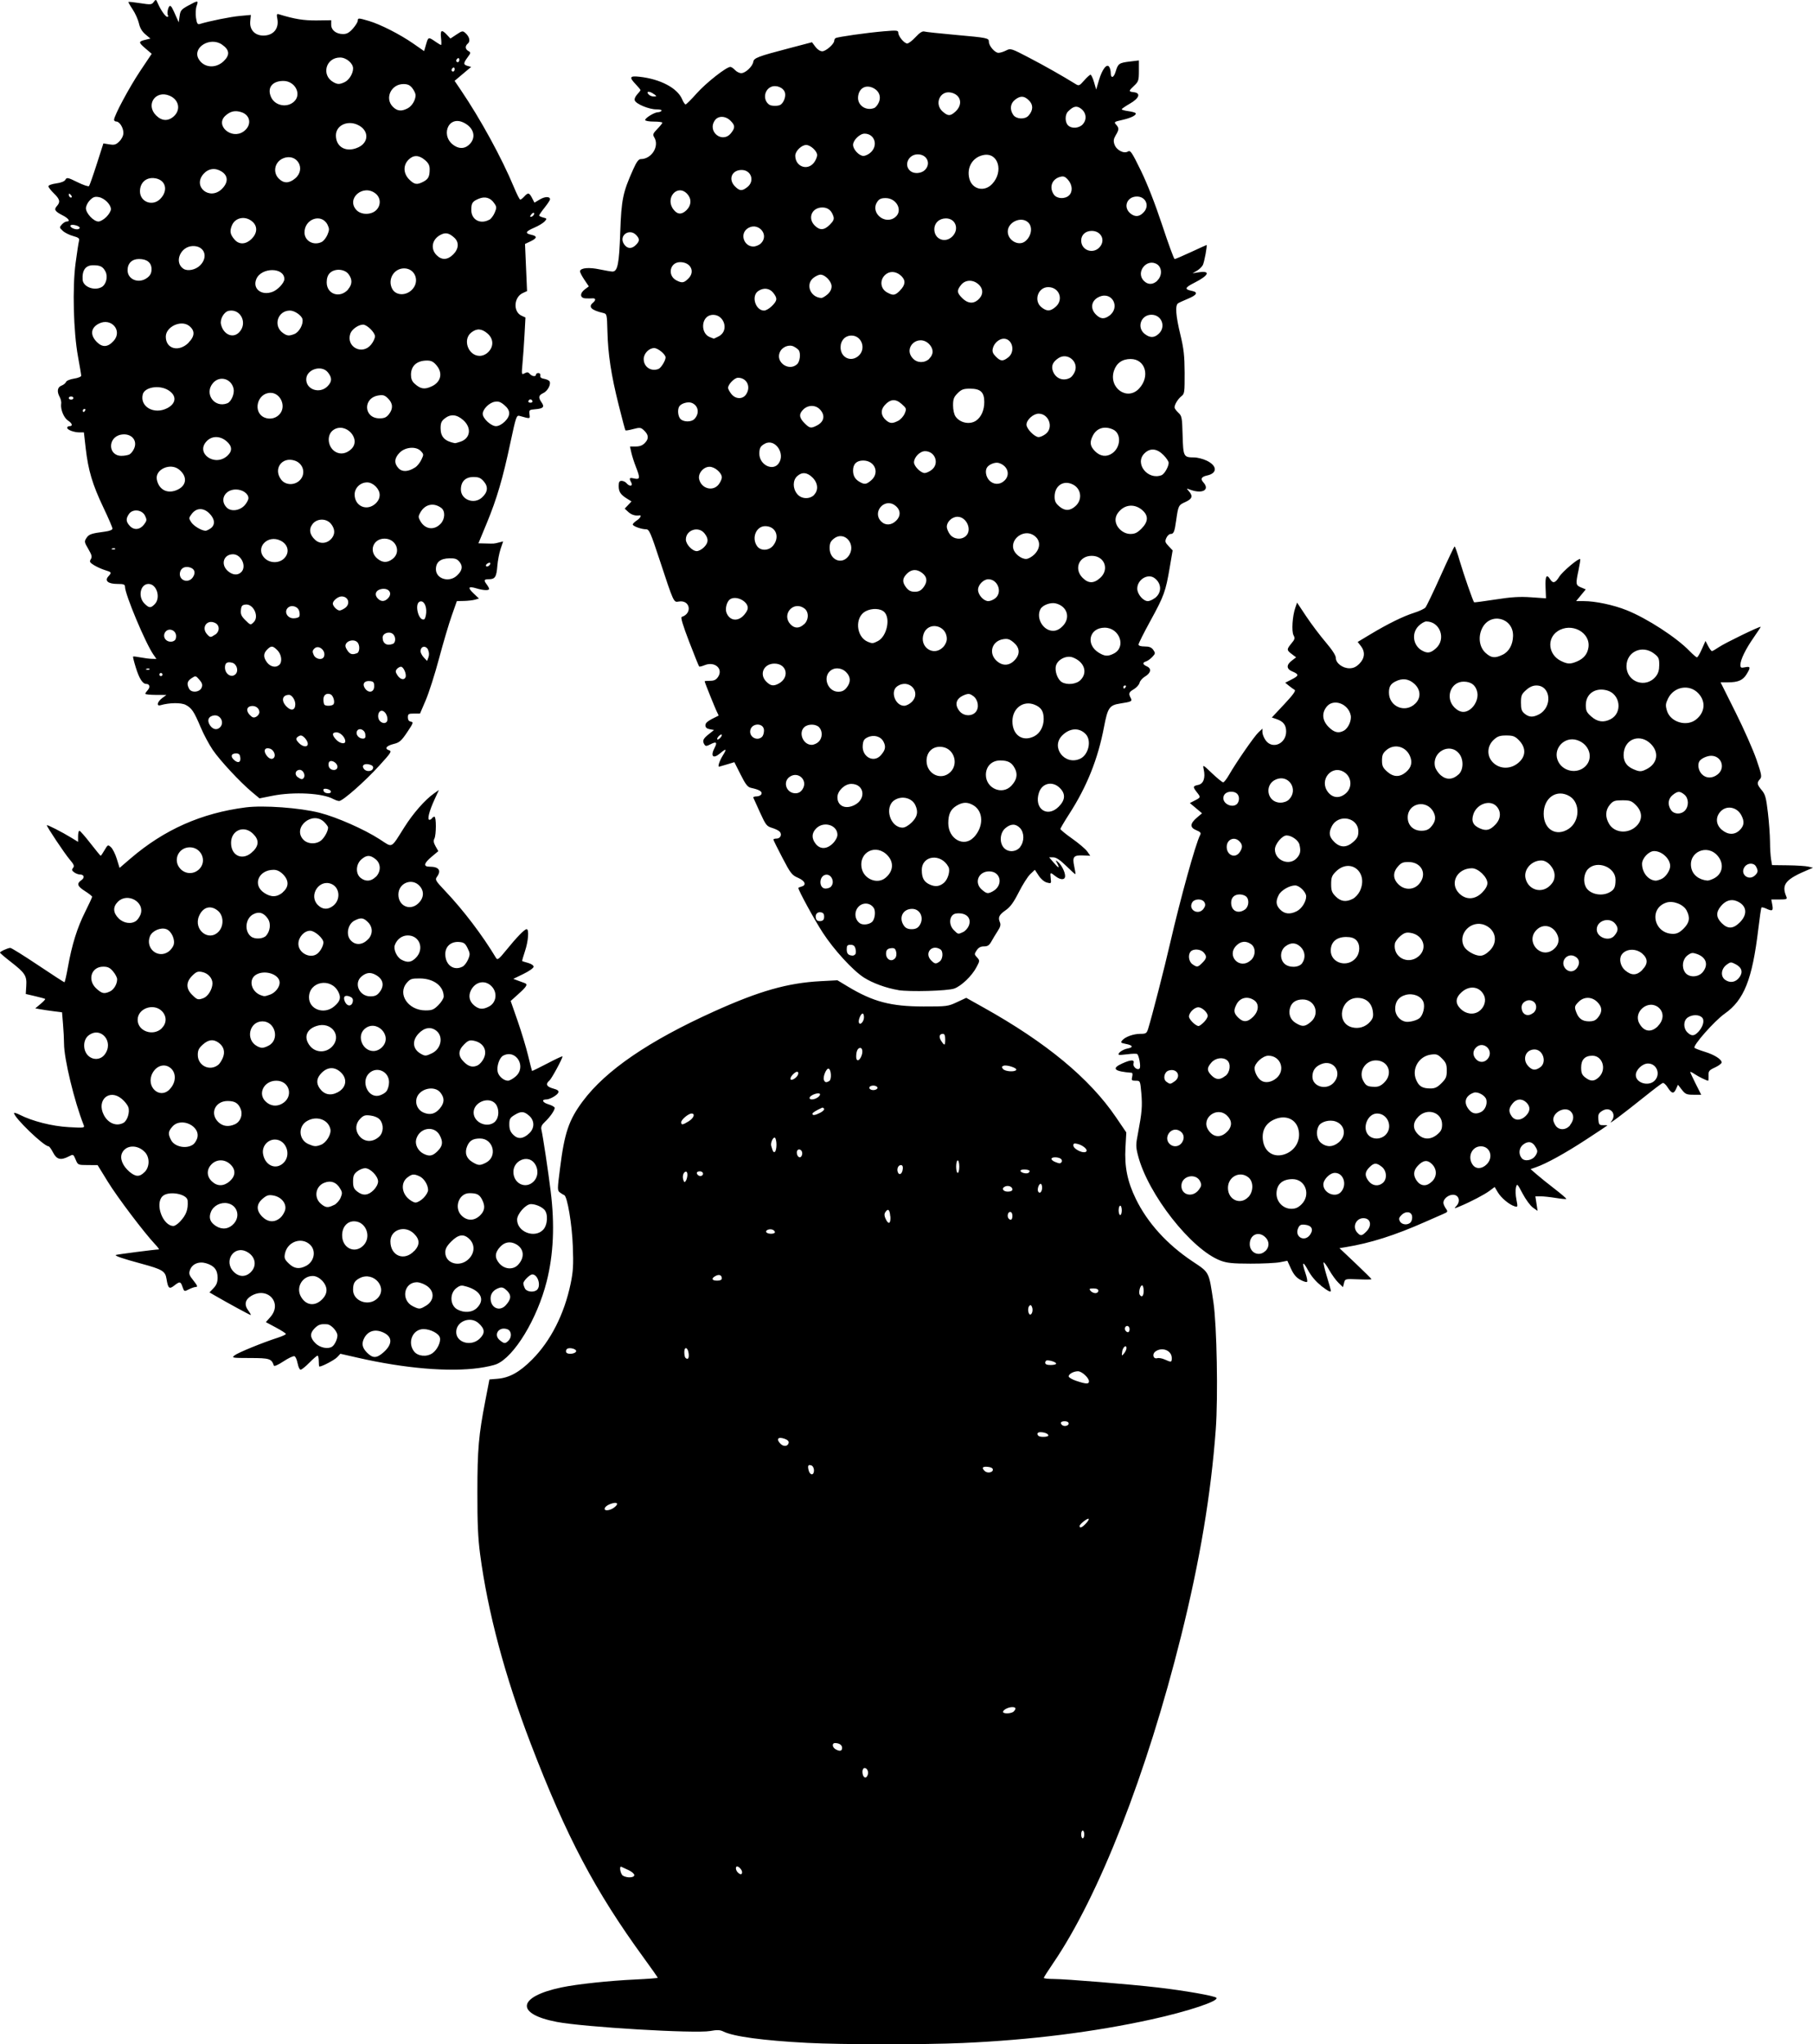
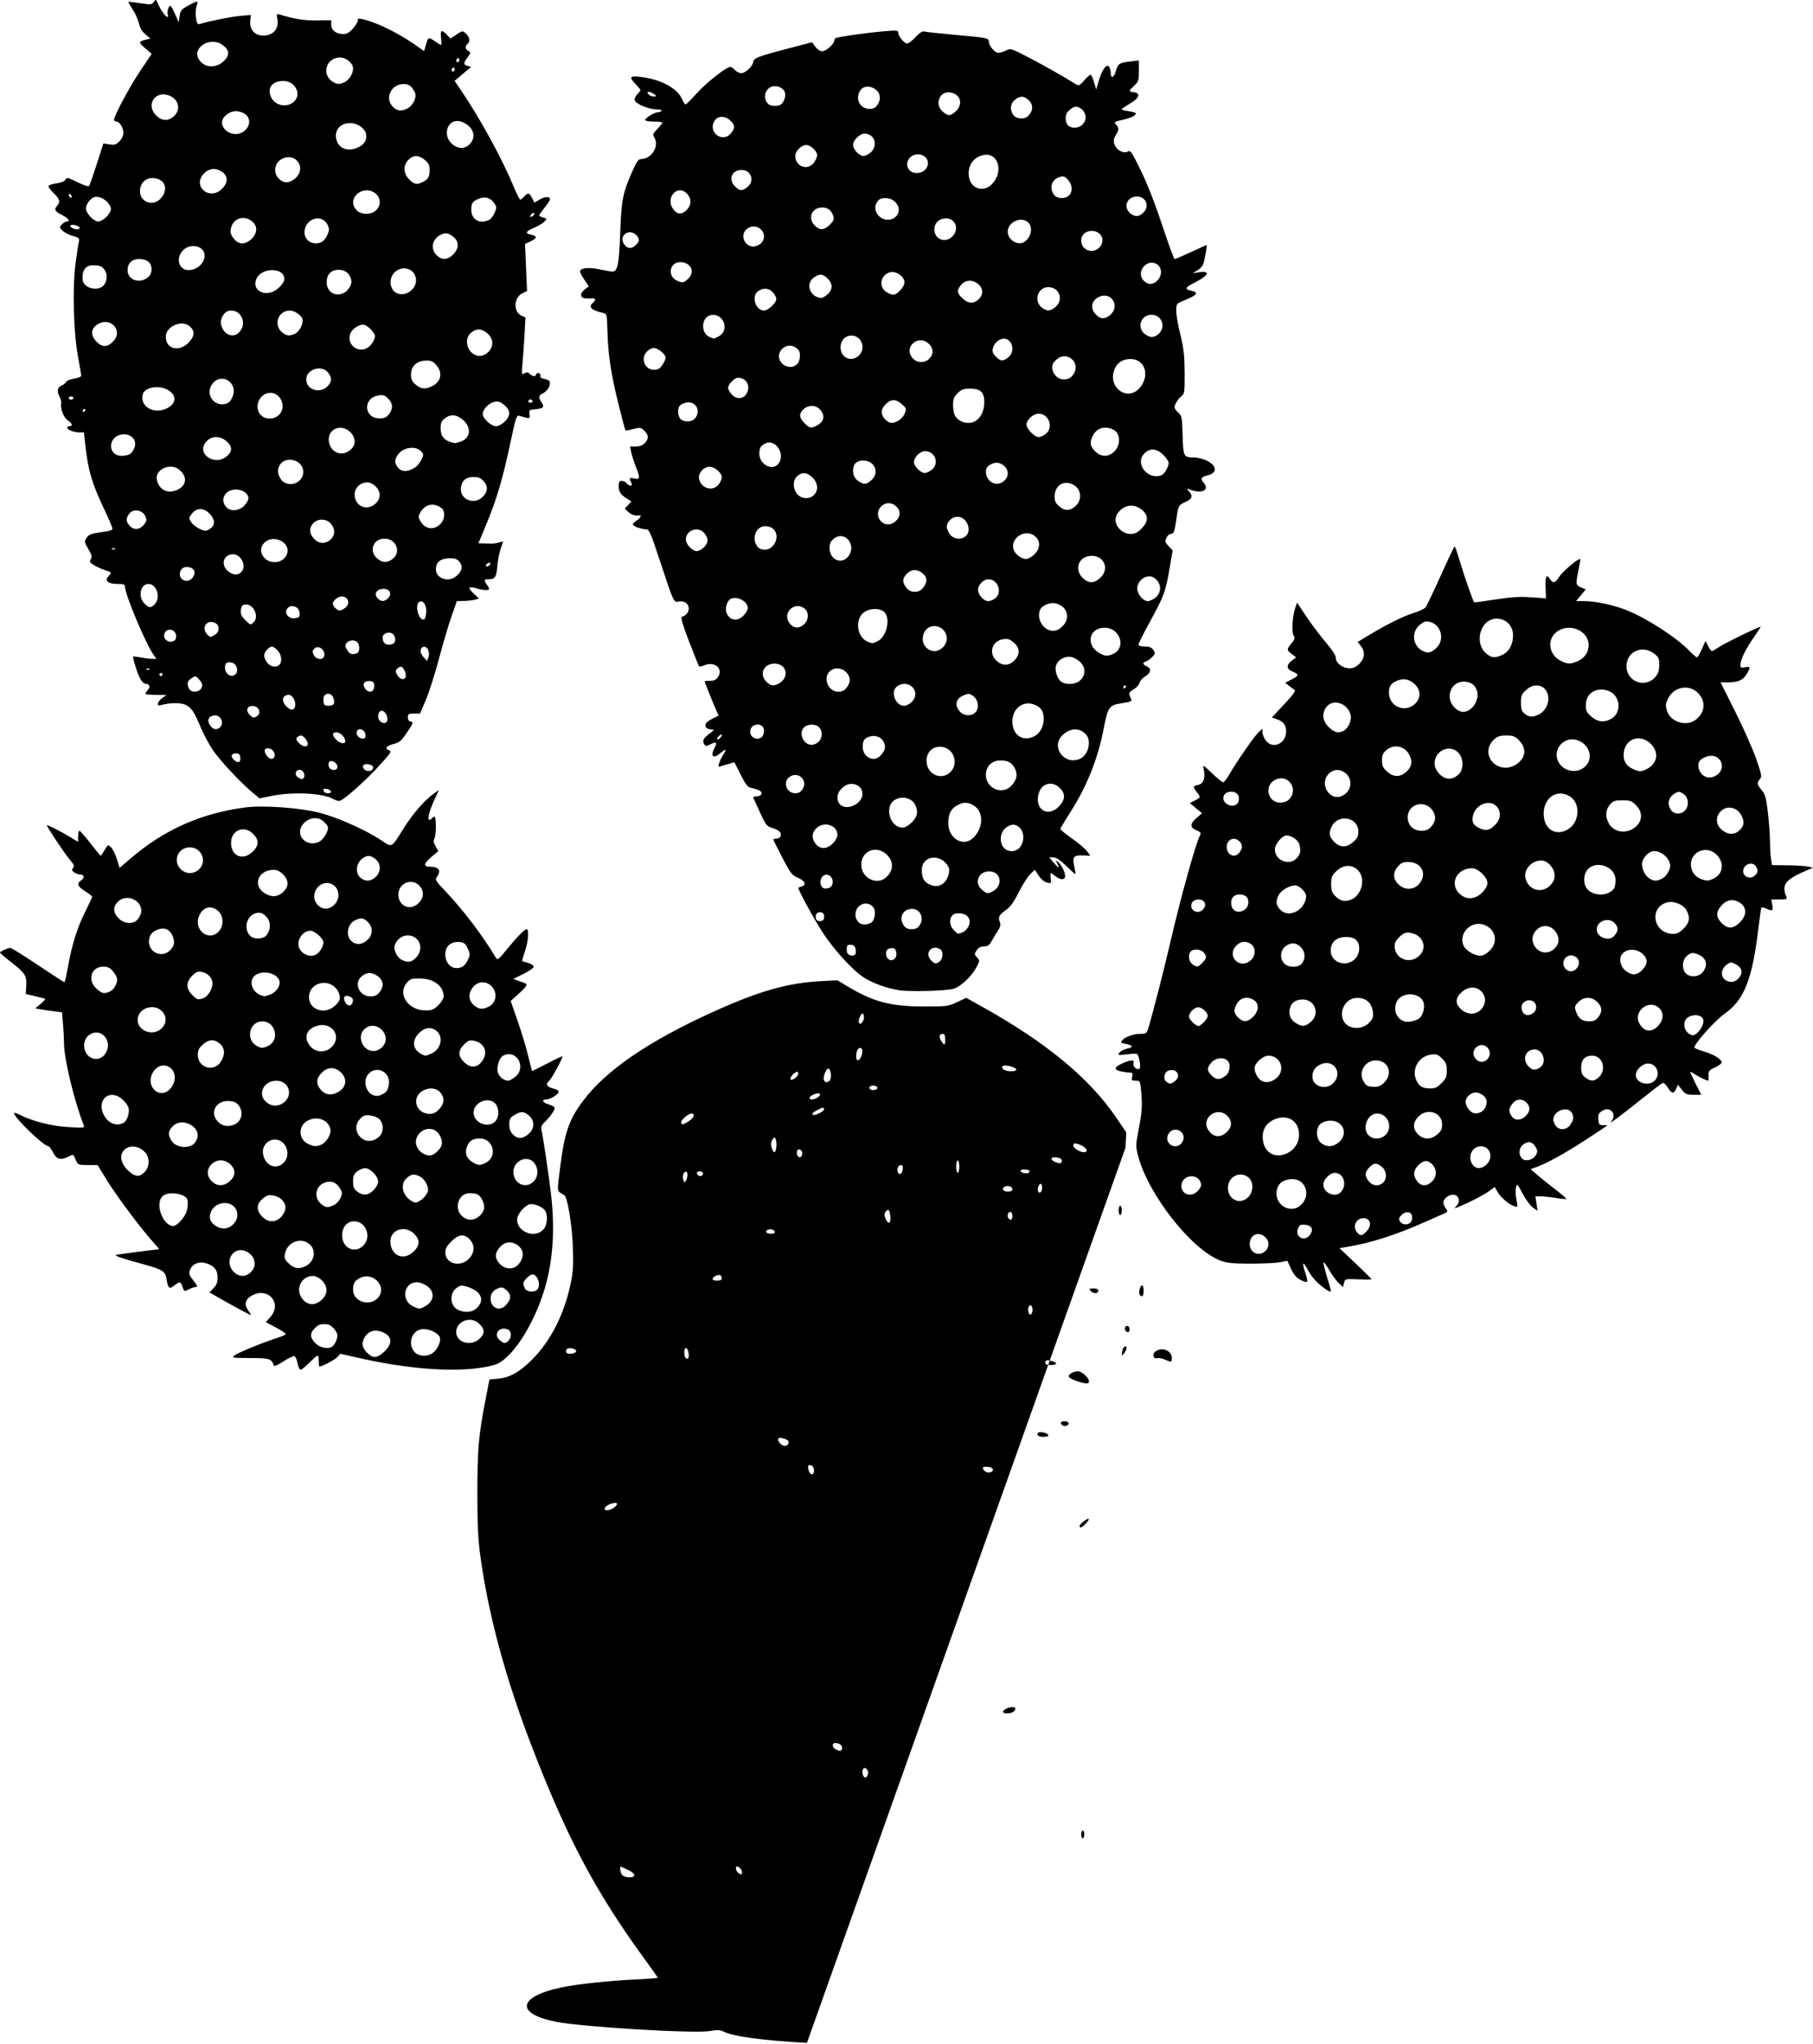
<svg xmlns="http://www.w3.org/2000/svg" width="465.287mm" height="524.724mm" viewBox="0 0 465.287 524.724" version="1.1" id="svg5" xml:space="preserve">
  <defs id="defs2" />
  <g id="layer1">
-     <path style="fill:#000000;stroke-width:1" d="m 207.092 524.365 c -11.184,-0.587 -18.868,-1.627 -21.414,-2.9 -0.898,-0.443 -1.614,-0.472 -3.432,-0.14 -3.853,0.697 -32.348,-0.997 -39.361,-2.338 -10.719,-2.051 -10.105,-6.474 1.227,-8.858 3.956,-0.833 12.219,-1.717 18.982,-2.03 3.137,-0.146 5.706,-0.346 5.706,-0.445 0,-0.099 -1.592,-2.372 -3.547,-5.05 -12.525,-17.192 -19.879,-31.12 -29.029,-54.992 -6.649,-17.345 -11.037,-33.781 -13.014,-48.718 -0.535,-4.054 -0.716,-8.031 -0.694,-15.838 0,-11.036 0.33,-14.715 2.035,-23.512 l 1.057,-5.468 2.08,-0.172 c 3.069,-0.255 5.672,-1.703 8.9,-4.955 4.751,-4.785 8.229,-11.647 9.854,-19.422 0.659,-3.169 0.75,-4.786 0.568,-9.623 -0.204,-5.647 -1.42,-12.881 -2.216,-13.146 -0.182,-0.064 -0.671,-0.355 -1.068,-0.649 -0.705,-0.515 -0.705,-0.737 0,-6.215 1.125,-9.077 2.25,-12.421 5.842,-17.236 5.91,-7.931 16.947,-15.477 33.701,-23.046 11.65,-5.262 18.879,-7.311 27.347,-7.763 l 4.296,-0.229 2.728,1.641 c 6.445,3.878 11.003,5.076 19.368,5.086 5.956,0.011 6.308,-0.038 8.582,-1.106 l 2.387,-1.113 4.432,2.481 c 16.129,9.01 27.211,18.192 33.997,28.17 l 2.648,3.898 -0.216,3.923 c -0.273,4.878 0.5,8.697 2.66,13.133 3,6.152 8.002,11.671 14.537,16.036 4.41,2.943 4.183,2.506 5.388,10.57 0.864,5.85 1.205,24.204 0.591,32.549 -1.228,16.679 -4.092,33.784 -8.9,53.059 -8.82,35.429 -21.084,66.773 -32.882,84.04 -1.296,1.895 -2.353,3.563 -2.353,3.709 0,0.145 1.125,0.268 2.5,0.272 3.149,0.011 19.573,1.35 26.768,2.185 6.785,0.786 14.526,2.142 15.015,2.631 0.807,0.807 -7.218,3.489 -16.618,5.556 -14.776,3.249 -31.041,5.285 -48.409,6.062 -10.013,0.448 -31.166,0.43 -40.009,-0.034 z m -44.305,-43.066 c 0,-0.328 -0.671,-0.905 -1.501,-1.282 -0.829,-0.377 -1.636,-0.756 -1.807,-0.841 -0.648,-0.334 -0.25,1.902 0.398,2.286 1.091,0.634 2.91,0.532 2.91,-0.163 z m 27.665,-0.727 c 0,-0.578 -0.784,-1.484 -1.284,-1.484 -0.478,0 -0.375,0.98 0.17,1.524 0.625,0.63 1.114,0.612 1.114,-0.04 z m 87.816,-9.704 c 0,-0.551 -0.182,-1.002 -0.398,-1.002 -0.216,0 -0.398,0.451 -0.398,1.002 0,0.551 0.182,1.002 0.398,1.002 0.216,0 0.398,-0.451 0.398,-1.002 z m -55.593,-15.237 c 0.319,-0.825 -0.113,-1.804 -0.784,-1.804 -0.318,0 -0.557,0.403 -0.557,0.935 0,1.45 0.898,2.031 1.341,0.869 z m -6.558,-6.974 c 0,-0.75 -0.727,-1.246 -1.83,-1.246 -0.807,0 -0.716,1.081 0.125,1.572 1.08,0.629 1.705,0.509 1.705,-0.326 z m 44.033,-9.346 c 0.704,-0.713 0.579,-1.123 -0.353,-1.123 -1.023,0 -2.375,0.695 -2.375,1.217 0,0.553 2.148,0.479 2.728,-0.094 z m 18.515,-48.236 c 0.523,-0.55 0.853,-1.094 0.739,-1.208 -0.273,-0.271 -2.341,1.353 -2.341,1.837 0,0.651 0.636,0.403 1.602,-0.629 z m -121.175,-4.034 c 1.25,-0.878 1.137,-1.53 -0.216,-1.191 -1.216,0.306 -2.103,0.924 -2.103,1.464 0,0.564 1.353,0.406 2.319,-0.272 z m 51.41,-9.613 c 0,-0.558 -0.273,-1.122 -0.614,-1.252 -0.864,-0.331 -1.069,0 -0.762,1.218 0.341,1.358 1.376,1.384 1.376,0.035 z m 45.908,-0.188 c 0,-0.385 -0.466,-0.646 -1.296,-0.727 -1.364,-0.132 -1.648,0.229 -0.807,1.063 0.659,0.657 2.103,0.426 2.103,-0.336 z m -52.41,-6.875 c 0.114,-0.419 -0.295,-0.798 -1.057,-1.065 -1.705,-0.593 -2.228,0.096 -1.012,1.316 0.785,0.783 1.899,0.648 2.069,-0.25 z m 66.652,-1.903 c 0,-0.434 -0.989,-0.845 -2.035,-0.845 -0.773,0 -1.012,0.434 -0.512,0.936 0.41,0.399 2.547,0.323 2.547,-0.091 z m 5.205,-3.05 c 0,-0.374 -0.375,-0.602 -1,-0.602 -0.966,0 -1.273,0.391 -0.727,0.936 0.5,0.504 1.727,0.267 1.727,-0.334 z m 5.217,-10.845 c 0,-0.905 -1.83,-2.588 -2.818,-2.588 -1.114,0 -2.399,0.706 -2.387,1.317 0,0.268 0.852,0.776 1.898,1.13 2.534,0.855 3.307,0.888 3.307,0.141 z m -8.422,-4.546 c 0,-0.348 -1.319,-0.833 -2.307,-0.843 -0.273,0 -0.5,0.265 -0.5,0.596 0,0.42 0.42,0.601 1.409,0.601 0.773,0 1.398,-0.159 1.398,-0.354 z m 29.677,-1.422 c 0,-1.958 -2.478,-2.953 -4.205,-1.69 -0.921,0.678 -0.546,2.015 0.488,1.711 0.387,-0.114 1.251,0.04 1.91,0.341 1.682,0.764 1.807,0.739 1.807,-0.361 z m -123.982,-1.1 c -0.16,-1.659 -1.126,-2.028 -1.126,-0.432 0,0.643 0.125,1.29 0.273,1.437 0.614,0.613 0.978,0.187 0.853,-1.005 z m 112.355,-1.444 c 0,-1.071 -1.012,-0.22 -1.114,0.943 -0.114,1.118 -0.114,1.136 0.5,0.394 0.341,-0.428 0.614,-1.03 0.614,-1.337 z m -141.248,0.827 c 0.204,-0.631 -1.83,-1.147 -2.376,-0.602 -0.227,0.229 -0.295,0.623 -0.136,0.876 0.363,0.583 2.296,0.372 2.512,-0.274 z m 142.043,-5.729 c 0,-0.445 -0.261,-0.802 -0.602,-0.802 -0.603,0 -0.819,0.848 -0.33,1.337 0.512,0.508 0.932,0.264 0.932,-0.535 z m -24.926,-5.267 c -0.114,-0.522 -0.307,-0.913 -0.534,-0.869 -0.512,0.101 -0.739,1.185 -0.421,2.016 0.364,0.944 1.126,0.032 0.955,-1.147 z m 28.541,-4.557 c 0,-0.772 -0.182,-1.403 -0.398,-1.403 -0.5,0 -0.966,1.818 -0.625,2.383 0.534,0.856 1.023,0.386 1.023,-0.98 z m -11.628,0 c 0,-0.406 -0.409,-0.602 -1.25,-0.602 -1.069,0 -1.182,0.089 -0.762,0.602 0.273,0.331 0.841,0.601 1.25,0.601 0.421,0 0.762,-0.271 0.762,-0.601 z m -96.636,-3.184 c 0,-0.854 -0.682,-1.121 -1.602,-0.63 -1.171,0.631 -0.989,1.207 0.398,1.207 0.784,0 1.204,-0.203 1.204,-0.578 z m 13.629,-11.865 c 0,-0.227 -0.273,-0.517 -0.603,-0.644 -0.796,-0.308 -1.921,0.147 -1.603,0.654 0.33,0.531 2.206,0.523 2.206,-0.011 z m 29.597,-4.097 c -0.125,-1.743 -0.591,-2.098 -1.296,-0.987 -0.261,0.419 -0.238,0.964 0.114,1.658 0.739,1.605 1.353,1.261 1.216,-0.671 z m 31.348,-0.1 c 0,-0.624 -0.227,-1.002 -0.591,-1.002 -0.602,0 -0.841,1.233 -0.341,1.738 0.546,0.545 0.932,0.238 0.932,-0.735 z m 28.075,-1.403 c 0,-0.662 -0.182,-1.203 -0.398,-1.203 -0.227,0 -0.409,0.541 -0.409,1.203 0,0.662 0.182,1.203 0.409,1.203 0.216,0 0.398,-0.541 0.398,-1.203 z m -20.448,-5.838 c 0,-0.538 -0.171,-0.979 -0.375,-0.979 -0.489,0 -0.955,1.481 -0.625,2.008 0.397,0.654 1,0.041 1,-1.029 z m -7.627,0.468 c 0,-0.677 -0.977,-1.106 -1.796,-0.789 -1.091,0.419 -0.682,1.348 0.603,1.348 0.761,0 1.193,-0.205 1.193,-0.558 z m -83.405,-3.785 c 0,-0.572 -0.182,-0.871 -0.489,-0.769 -0.614,0.202 -0.864,1.307 -0.523,2.218 0.228,0.575 0.307,0.585 0.637,0.077 0.204,-0.325 0.375,-1.011 0.375,-1.526 z m 4.012,-0.267 c 0,-0.334 -0.352,-0.601 -0.795,-0.601 -0.796,0 -1.046,0.427 -0.535,0.935 0.489,0.488 1.33,0.276 1.33,-0.334 z m 51.25,-1.133 c 0.114,-0.73 -0.113,-1.072 -0.454,-1.072 -0.705,0 -1.137,0.969 -0.807,1.821 0.352,0.925 1.125,0.471 1.261,-0.75 z m 32.531,0.369 c -0.387,-0.385 -2.183,-0.414 -2.296,-0.037 -0.171,0.521 1.614,0.983 2.091,0.547 0.216,-0.183 0.295,-0.413 0.205,-0.51 z m -18.016,-1.04 c 0,-0.882 -0.182,-1.604 -0.398,-1.604 -0.227,0 -0.409,0.722 -0.409,1.604 0,0.882 0.182,1.604 0.409,1.604 0.216,0 0.398,-0.722 0.398,-1.604 z m 26.29,-1.248 c 0.148,-0.245 0,-0.603 -0.273,-0.796 -0.773,-0.485 -2.364,-0.451 -2.364,0.051 0,0.228 0.409,0.577 0.909,0.776 1.217,0.49 1.41,0.486 1.728,-0.032 z m -66.685,-1.659 c 0.272,-0.75 -0.114,-1.504 -0.739,-1.504 -0.307,0 -0.569,0.331 -0.569,0.735 0,1.202 0.944,1.756 1.308,0.769 z m -6.525,-2.707 c 0,-0.856 -0.182,-1.669 -0.397,-1.806 -0.455,-0.28 -1.183,1.33 -0.944,2.107 0.443,1.531 0.58,1.733 0.944,1.506 0.215,-0.137 0.397,-0.95 0.397,-1.806 z m 79.564,1.657 c 0.307,-0.494 -0.966,-1.546 -2.273,-1.87 -0.853,-0.213 -1.103,-0.132 -1.103,0.357 0,1.046 2.876,2.333 3.376,1.513 z m -102.114,-7.668 c 1.318,-0.801 1.773,-2.009 0.761,-2.009 -0.795,0 -2.659,1.565 -2.659,2.234 0,0.763 0.352,0.721 1.898,-0.225 z m 33.814,-2.227 c 0.659,-0.34 1.091,-0.794 0.955,-1.009 -0.136,-0.215 -0.364,-0.334 -0.511,-0.265 -1.637,0.754 -2.478,1.283 -2.478,1.559 0,0.502 0.704,0.403 2.034,-0.285 z m -0.614,-3.96 c 0.432,-0.313 0.648,-0.707 0.478,-0.877 -0.409,-0.41 -2.387,0.309 -2.603,0.944 -0.227,0.682 1.171,0.638 2.125,-0.067 z m 15.22,-2.241 c 0.318,-0.515 -0.807,-0.96 -1.626,-0.644 -0.807,0.308 -0.363,1.048 0.626,1.048 0.409,0 0.863,-0.182 1,-0.404 z m -12.298,-1.95 c 0.625,-0.399 0.488,-2.926 -0.182,-3.144 -0.569,-0.187 -1.523,2.079 -1.216,2.884 0.261,0.685 0.625,0.751 1.398,0.26 z m -8.082,-1.499 c 0.364,-0.956 -0.204,-1.147 -1.068,-0.36 -1.114,1.006 -1.103,1.992 0,1.393 0.443,-0.243 0.92,-0.708 1.045,-1.034 z m 56.047,-1.328 c 0.296,-0.483 -2.432,-1.379 -3.251,-1.067 -0.511,0.196 -0.534,0.356 -0.136,0.839 0.545,0.653 3.023,0.82 3.387,0.228 z m -39.895,-3.214 c 0.591,-1.105 0.511,-2.432 -0.137,-2.432 -0.648,0 -1.045,0.854 -1.045,2.238 0,1.165 0.613,1.266 1.182,0.194 z m 21.664,-4.638 c 0,-0.955 -0.182,-1.403 -0.569,-1.403 -0.954,0 -1.136,0.772 -0.454,1.822 0.863,1.313 1.023,1.245 1.023,-0.418 z m -20.846,-5.663 c 0,-0.524 -0.148,-0.953 -0.341,-0.953 -0.466,0 -1.182,1.7 -0.966,2.322 0.284,0.827 1.307,-0.243 1.307,-1.369 z m -145.363,88.837 c -0.147,-0.897 -0.511,-1.722 -0.795,-1.833 -0.284,-0.11 -1.569,0.488 -2.83,1.331 -1.342,0.885 -2.376,1.345 -2.455,1.088 -0.603,-1.788 -1.092,-1.946 -6.104,-1.954 -4.683,-0.011 -4.808,-0.032 -3.944,-0.705 0.909,-0.702 7.115,-3.239 11.025,-4.501 1.159,-0.374 2.103,-0.811 2.103,-0.97 0,-0.159 -1.148,-0.907 -2.569,-1.662 l -2.569,-1.373 1.171,-1.327 c 3.16,-3.601 -0.727,-7.885 -4.91,-5.413 -1.591,0.944 -1.876,2.271 -0.784,3.745 0.477,0.644 0.761,1.171 0.625,1.171 -0.216,0 -6.013,-3.156 -9.287,-5.061 l -1.284,-0.747 1.034,-1.085 c 0.773,-0.804 1.046,-1.507 1.046,-2.718 0,-1.968 -0.875,-3.055 -2.932,-3.673 -1.876,-0.562 -3.603,0.164 -4.16,1.747 -0.33,0.938 -0.205,1.321 0.909,2.706 0.966,1.203 1.136,1.613 0.659,1.613 -0.352,0 -1.182,0.279 -1.841,0.619 -1.182,0.612 -1.205,0.606 -1.626,-0.601 -0.5,-1.452 -0.704,-1.485 -2.136,-0.359 -1.273,1.001 -1.592,0.725 -1.978,-1.712 -0.318,-2.002 -1.046,-2.441 -6.456,-3.91 -4.751,-1.288 -6.82,-1.991 -6.57,-2.228 0.137,-0.127 10.196,-1.433 11.048,-1.433 0.159,0 -0.261,-0.587 -0.943,-1.303 -2.808,-2.975 -9.73,-12.136 -12.151,-16.091 l -2.614,-4.246 -2.523,-0.011 c -2.512,-0.011 -2.535,-0.017 -3.115,-1.416 -0.591,-1.399 -0.602,-1.405 -1.761,-0.802 -2.058,1.064 -3.103,0.804 -4.024,-0.996 -0.455,-0.882 -0.978,-1.604 -1.171,-1.604 -1.205,0 -8.831,-7.348 -8.854,-8.529 0,-0.17 0.671,0.035 1.5,0.455 3.251,1.648 8.252,2.911 12.503,3.153 4.001,0.228 4.16,0.205 3.876,-0.528 -2.398,-6.046 -5.047,-17.023 -5.047,-20.905 0,-1.097 -0.113,-3.355 -0.261,-5.018 l -0.25,-3.023 -2.057,-0.259 c -1.126,-0.142 -2.671,-0.37 -3.433,-0.505 l -1.375,-0.246 1.352,-1.135 c 0.75,-0.624 1.285,-1.203 1.182,-1.287 -0.113,-0.083 -1.25,-0.403 -2.58,-0.71 l -2.398,-0.558 0.125,-2.068 c 0.171,-2.599 -0.284,-3.312 -3.921,-6.143 -1.557,-1.208 -2.819,-2.291 -2.819,-2.406 0,-0.284 2.034,-1.212 2.66,-1.212 0.272,0 3.455,1.985 7.081,4.411 3.626,2.426 6.683,4.411 6.797,4.411 0.113,0 0.511,-1.759 0.898,-3.909 1.023,-5.755 2.387,-10.097 4.41,-14.137 0.989,-1.974 1.796,-3.729 1.796,-3.899 0,-0.17 -0.83,-0.819 -1.808,-1.443 -1.989,-1.256 -2.216,-1.935 -0.943,-2.821 0.921,-0.65 0.705,-1.458 -0.398,-1.458 -0.386,0 -1.046,-0.251 -1.466,-0.558 -0.602,-0.446 -0.659,-0.674 -0.273,-1.137 0.387,-0.468 0.216,-0.88 -0.864,-2.148 -1.295,-1.515 -5.865,-8.361 -5.865,-8.789 0,-0.25 3.91,1.739 6.309,3.214 l 1.705,1.044 v -1.426 c 0,-0.784 0.159,-1.426 0.34,-1.426 0.182,0 1.455,1.444 2.819,3.208 1.376,1.764 2.558,3.208 2.637,3.208 0.114,0 0.523,-0.653 1.001,-1.452 0.829,-1.412 0.875,-1.432 1.648,-0.734 0.432,0.395 1.113,1.75 1.5,3.012 l 0.705,2.294 2.796,-2.402 c 8.661,-7.436 18.208,-11.671 29.586,-13.132 4.546,-0.584 13.855,0.093 18.925,1.378 4.398,1.116 11.457,4.228 15.446,6.806 3.433,2.219 2.762,2.547 6.366,-3.14 2.227,-3.528 5.273,-7.001 7.547,-8.598 l 1.284,-0.91 -1.159,2.525 c -1.33,2.905 -1.887,5.131 -1.273,5.131 0.227,0 0.523,-0.18 0.659,-0.401 0.136,-0.221 0.409,-0.401 0.625,-0.401 0.5,0 0.477,4.663 0,5.611 -0.295,0.546 -0.216,1.079 0.296,1.99 l 0.704,1.244 -1.705,1.426 c -2.023,1.688 -2.205,2.562 -0.534,2.562 2.398,0 3.08,0.967 1.876,2.623 -0.523,0.707 -0.341,1.008 2.102,3.587 4.717,4.971 9.616,11.431 13.094,17.244 0.353,0.574 0.739,0.269 2.614,-2.049 2.626,-3.247 4.683,-5.366 5.218,-5.366 0.67,0 0.431,3.121 -0.432,5.673 -0.455,1.342 -0.773,2.478 -0.705,2.526 0.114,0.047 0.75,0.258 1.523,0.469 0.796,0.216 1.409,0.64 1.409,0.97 0,0.325 -1.17,1.152 -2.614,1.852 l -2.603,1.266 1.205,0.45 c 0.659,0.247 1.432,0.529 1.705,0.626 0.875,0.307 0.557,0.881 -1.546,2.766 l -2.034,1.837 1.784,5.117 c 0.978,2.814 2.194,6.832 2.694,8.927 0.511,2.095 0.955,3.856 1,3.913 0,0.057 1.819,-0.814 3.956,-1.936 2.125,-1.121 3.864,-1.93 3.864,-1.797 0,0.58 -2.796,5.731 -3.364,6.208 -1.057,0.874 -0.728,1.577 0.943,2.028 1.16,0.312 1.523,0.59 1.353,1.033 -0.25,0.677 -2.171,1.779 -3.092,1.779 -1.318,0 -0.977,0.792 0.546,1.247 0.886,0.266 1.614,0.681 1.614,0.922 0,0.643 -1.262,2.429 -2.524,3.603 -0.795,0.733 -1.045,1.285 -0.898,1.937 0.398,1.688 1.785,10.896 2.399,15.937 1.057,8.547 0.716,16.141 -1.035,23.068 -2.432,9.638 -8.32,19.331 -12.889,21.241 -0.716,0.298 -2.705,0.739 -4.433,0.978 -7.74,1.077 -19.004,0.128 -31.075,-2.618 l -4.546,-1.034 -0.819,0.875 c -0.659,0.708 -3.876,2.41 -4.558,2.41 -0.113,0 -0.17,-0.631 -0.17,-1.403 0,-0.772 -0.137,-1.403 -0.318,-1.403 -0.171,0 -1.114,0.812 -2.092,1.804 -0.966,0.992 -1.977,1.804 -2.25,1.804 -0.262,0 -0.603,-0.734 -0.762,-1.632 z m 22.028,-2.804 c 2.285,-2.007 2.376,-3.883 0.228,-4.992 -2.171,-1.12 -4.115,-0.633 -5.138,1.281 -0.75,1.412 -0.546,2.515 0.705,3.766 1.489,1.491 2.455,1.478 4.205,-0.056 z m 12.583,0.201 c 1.227,-0.859 2.205,-2.88 1.92,-3.981 -0.261,-1.079 -2.432,-2.21 -4.216,-2.21 -2.785,0 -4.217,3.451 -2.399,5.76 0.978,1.241 3.24,1.449 4.695,0.431 z m -25.745,-1.686 c 0.659,-0.433 1.364,-1.928 1.364,-2.852 0,-1.047 -1.58,-2.792 -2.603,-2.88 -1.659,-0.141 -2.262,0.051 -3.228,1.008 -1.296,1.298 -1.239,2.428 0.193,3.858 1.16,1.162 3.217,1.577 4.274,0.865 z m 37.918,-2.096 c 1.386,-1.383 1.296,-2.447 -0.318,-3.913 -2.115,-1.925 -5.752,-0.496 -5.752,2.258 0,2.759 3.899,3.822 6.07,1.654 z m 7.331,0.57 c 0.943,-0.943 0.796,-2.54 -0.261,-2.932 -2.183,-0.807 -3.694,1.404 -1.933,2.828 1.103,0.896 1.387,0.91 2.194,0.104 z m -8.047,-8.447 c 2.08,-2.077 0.977,-4.348 -2.626,-5.426 -1.375,-0.413 -1.682,-0.374 -2.648,0.341 -1.83,1.36 -1.705,4.47 0.216,5.515 1.784,0.965 3.842,0.79 5.058,-0.429 z m -13.117,-0.521 c 2.262,-1.375 2.273,-3.883 0,-5.25 -0.705,-0.433 -1.739,-0.789 -2.296,-0.789 -3.421,0 -4.205,4.619 -1.057,6.171 1.625,0.802 1.819,0.795 3.33,-0.132 z m 20.471,-0.126 c 1.409,-1.534 1.5,-2.565 0.341,-3.727 -0.762,-0.763 -1.273,-0.963 -1.933,-0.761 -1.466,0.447 -2.296,1.429 -2.296,2.715 0,2.45 2.308,3.502 3.888,1.774 z m -47.17,-1.473 c 0.807,-0.8 1.171,-1.574 1.171,-2.437 0,-1.677 -1.876,-3.609 -3.524,-3.609 -2.626,0 -4.319,2.82 -3.114,5.163 1.227,2.375 3.591,2.756 5.467,0.882 z m 14.151,-0.212 c 2.921,-2.705 -0.841,-7.154 -4.456,-5.282 -1.318,0.683 -1.705,1.357 -1.705,3.014 0,2.883 3.933,4.331 6.161,2.268 z m 41.077,-2.305 c 1.057,-1.063 0.171,-3.929 -1.227,-3.929 -0.648,0 -2.308,1.65 -2.308,2.302 0,0.307 0.194,0.907 0.421,1.333 0.466,0.879 2.353,1.057 3.114,0.294 z m -73.482,-4.513 c 1.671,-1.665 1.182,-4.094 -1.057,-5.247 -3.319,-1.719 -6.013,2.477 -3.319,5.175 1.364,1.36 3.057,1.388 4.376,0.073 z m 14.162,-1.592 c 2.148,-1.112 2.682,-3.918 1.034,-5.464 -2.193,-2.064 -5.819,-0.763 -6.433,2.311 -0.216,1.082 -0.114,1.481 0.966,2.506 1.353,1.351 2.694,1.547 4.433,0.648 z m 54.467,-0.331 c 1.762,-1.92 1.478,-4.197 -0.659,-5.302 -1.444,-0.744 -2.83,-0.49 -3.967,0.725 -1.387,1.484 -1.466,2.781 -0.262,4.213 1.353,1.606 3.604,1.774 4.888,0.364 z m -12.685,-1.473 c 1.535,-1.532 1.614,-3.639 0.193,-5.061 -1.443,-1.442 -2.83,-1.272 -4.671,0.573 -1.148,1.143 -1.557,1.889 -1.557,2.807 0,2.902 3.773,3.952 6.035,1.682 z m -13.957,-2.056 c 1.432,-1.55 1.409,-2.943 -0.114,-4.421 -2.285,-2.279 -6.047,-1.049 -6.047,1.976 0,3.754 3.58,5.188 6.115,2.445 z m -13.117,-1.365 c 2.216,-2.22 0.693,-6.233 -2.376,-6.233 -1.795,0 -3.057,1.49 -3.057,3.609 0,3.267 3.228,4.827 5.433,2.625 z m 46.113,-4.01 c 1.204,-1.204 1.386,-4.171 0.318,-5.236 -0.784,-0.788 -2.273,-1.399 -3.41,-1.399 -1.318,0 -3.546,2.509 -3.546,4 0,3.108 4.41,4.859 6.638,2.634 z m -79.314,-1.644 c 1.717,-1.946 0.819,-4.744 -1.659,-5.21 -1.751,-0.328 -3.581,0.614 -4.228,2.176 -0.648,1.569 -0.239,2.732 1.318,3.7 1.591,0.992 3.342,0.738 4.569,-0.667 z m -13.855,-0.479 c 1.637,-1.755 2.125,-3.083 1.978,-5.403 -0.114,-1.763 -4.979,-2.6 -6.468,-1.113 -1.989,1.998 0.114,7.619 2.819,7.619 0.352,0 1.102,-0.496 1.671,-1.103 z m 25.767,-1.002 c 0.557,-0.496 1.125,-1.459 1.262,-2.14 0.307,-1.617 -1.08,-3.239 -3.081,-3.587 -1.182,-0.207 -1.659,-0.064 -2.705,0.819 -1.671,1.411 -1.705,3.027 -0.113,4.638 1.443,1.442 3.182,1.543 4.626,0.27 z m 51.228,-0.576 c 1.25,-1.201 1.409,-2.415 0.534,-4.106 -0.671,-1.298 -1.33,-1.633 -3.228,-1.633 -2.785,0 -4.069,3.862 -1.944,5.833 1.432,1.325 3.183,1.29 4.638,-0.094 z m -37.407,-2.713 c 0.614,-0.321 1.364,-1.157 1.648,-1.859 0.455,-1.079 0.444,-1.44 -0.113,-2.325 -0.932,-1.659 -2.433,-2.2 -4.138,-1.488 -2.216,0.926 -2.659,3.773 -0.829,5.352 1.227,1.055 1.841,1.113 3.375,0.32 z m 22.915,-1.792 c 0.647,-0.645 1.182,-1.556 1.182,-2.025 0,-1.335 -1.046,-3.016 -2.205,-3.542 -1.444,-0.661 -1.944,-0.607 -3.16,0.352 -1.535,1.211 -1.489,3.612 0.114,5.214 0.647,0.645 1.568,1.172 2.034,1.172 0.477,0 1.398,-0.527 2.035,-1.172 z m -12.821,-2.005 c 0.704,-0.707 1.17,-1.595 1.17,-2.236 0,-1.355 -2.012,-3.408 -3.33,-3.408 -0.534,0 -1.455,0.374 -2.035,0.831 -0.852,0.67 -1.057,1.168 -1.057,2.577 0,1.409 0.205,1.907 1.057,2.577 1.467,1.152 2.808,1.042 4.195,-0.341 z m -36.952,-2.272 c 1.591,-1.342 1.659,-3.015 0.17,-4.394 -1.432,-1.32 -3.455,-1.319 -4.773,9e-4 -1.342,1.34 -1.307,3.164 0.113,4.448 1.364,1.272 2.967,1.252 4.524,-0.055 z m 78.029,0.053 c 1.25,-1.241 1.307,-3.309 0.159,-4.776 -1.705,-2.172 -5.342,-0.615 -5.342,2.289 0,3.022 3.148,4.53 5.183,2.487 z m -99.841,-2.406 c 1.364,-1.36 1.376,-3.882 0,-5.233 -1.898,-1.9 -4.785,-1.753 -5.762,0.294 -0.671,1.4 0.113,3.311 1.886,4.839 1.603,1.343 2.592,1.369 3.853,0.1 z m 35.69,-2.406 c 2.069,-2.072 0.625,-5.966 -2.228,-5.966 -1.898,0 -3.375,1.759 -3.057,3.67 0.489,3.021 3.33,4.254 5.285,2.296 z m 51.944,-0.037 c 3.023,-1.565 1.875,-6.196 -1.535,-6.196 -1.818,0 -2.705,0.529 -3.307,1.982 -0.694,1.669 -0.228,3.11 1.307,4.044 1.557,0.952 1.989,0.972 3.535,0.17 z m -12.435,-2.957 c 1.307,-1.306 1.455,-2.329 0.58,-4.012 -1.387,-2.701 -5.308,-2.035 -6.081,1.036 -0.33,1.331 0.5,2.939 1.875,3.635 1.512,0.769 2.353,0.618 3.626,-0.659 z m -62.639,-1.774 c 0.295,-0.236 0.693,-0.843 0.886,-1.348 1.217,-3.194 -4.046,-5.8 -6.331,-3.139 -1.079,1.248 -1.125,1.847 -0.306,3.433 0.92,1.788 4.091,2.368 5.751,1.054 z m 32.712,0.149 c 1.375,-0.525 2.705,-2.733 2.421,-4.02 -0.557,-2.51 -3.603,-3.536 -6.058,-2.042 -2.308,1.41 -2.069,4.8 0.42,5.883 1.512,0.656 1.898,0.678 3.217,0.178 z m 14.958,-2.114 c 1.102,-1.029 1.193,-3.059 0.193,-4.292 -0.432,-0.539 -1.341,-0.957 -2.376,-1.096 -1.42,-0.191 -1.818,-0.073 -2.693,0.809 -1.194,1.193 -1.353,2.851 -0.398,4.217 1.284,1.824 3.546,1.979 5.274,0.362 z m 38.565,-0.903 c 1.353,-1.334 1.296,-3.248 -0.125,-4.474 -1.33,-1.145 -2.068,-1.173 -3.751,-0.141 -1.125,0.686 -1.307,1.016 -1.307,2.423 0,1.21 0.262,1.89 1.023,2.651 1.205,1.211 2.615,1.056 4.16,-0.458 z m -75.596,-2.257 c 1.432,-0.656 2.08,-2.428 1.443,-3.973 -0.614,-1.464 -1.489,-1.99 -3.33,-1.99 -3.183,0 -4.615,3.167 -2.433,5.359 1.148,1.145 2.66,1.357 4.32,0.604 z m -28.632,-0.346 c 1.034,-0.553 1.728,-2.835 1.25,-4.091 -0.204,-0.547 -0.943,-1.476 -1.648,-2.063 -3.216,-2.713 -6.592,0.312 -4.614,4.141 1.102,2.12 3.216,2.972 5.012,2.012 z m 95.431,-0.404 c 1.023,-1.022 1.057,-3.217 0.114,-4.447 -1.671,-2.061 -5.661,-0.52 -5.661,2.185 0,2.682 3.694,4.173 5.604,2.262 z m -14.231,-3.286 c 1.217,-1.445 1.273,-2.68 0.171,-4.078 -1.557,-1.989 -5.501,-1.016 -6.138,1.516 -0.375,1.471 0.398,3.013 1.785,3.599 1.682,0.706 2.989,0.382 4.182,-1.037 z m -40.566,-1.19 c 3.126,-1.668 2.137,-5.949 -1.386,-5.949 -3.262,0 -4.922,3.482 -2.592,5.48 1.182,1.024 2.614,1.192 3.978,0.469 z m 26.836,-3.188 c 0.398,-0.48 0.705,-1.507 0.705,-2.376 0,-2.756 -3.115,-4.176 -5.092,-2.321 -2.183,2.051 -0.41,6.33 2.409,5.788 0.705,-0.136 1.592,-0.627 1.978,-1.092 z m -12.526,0.242 c 2.262,-1.167 2.649,-3.437 0.876,-5.133 -1.558,-1.486 -3.376,-1.45 -4.922,0.094 -1.318,1.313 -1.489,2.613 -0.534,3.98 1.136,1.617 2.773,1.995 4.58,1.059 z m -43.112,-0.763 c 1.819,-1.817 1.808,-4.5 0,-5.697 -1.477,-0.974 -3.364,-0.329 -4.353,1.489 -1.83,3.401 1.739,6.843 4.376,4.208 z m 88.782,-3.278 c 2.955,-2.483 0.193,-7.177 -3.171,-5.381 -0.955,0.512 -1.717,2.828 -1.376,4.182 0.285,1.153 1.569,2.236 2.637,2.236 0.375,0 1.239,-0.467 1.91,-1.038 z m -76.222,-3.074 c 0.33,-0.274 0.841,-1.077 1.137,-1.783 0.636,-1.532 0.227,-2.936 -1.126,-3.888 -1.352,-0.943 -2.568,-0.788 -4.023,0.51 -1.023,0.91 -1.285,1.468 -1.285,2.658 0,2.812 3.137,4.294 5.297,2.502 z m 66.652,0.091 c 0.431,-0.227 1.057,-0.947 1.386,-1.6 1.091,-2.095 0,-4.147 -2.512,-4.645 -1.057,-0.21 -1.466,-0.05 -2.489,0.967 -1.568,1.569 -1.58,2.982 0,4.519 1.228,1.223 2.353,1.458 3.66,0.759 z m -95.886,-2.648 c 2.569,-3.253 -0.932,-7.434 -4.126,-4.929 -1.386,1.095 -1.477,3.672 -0.182,5.058 1.239,1.312 3.228,1.252 4.308,-0.129 z m 84.019,-0.366 c 2.398,-1.138 3.012,-4.312 1.125,-5.797 -1.42,-1.121 -3.125,-0.821 -4.614,0.809 -1.694,1.862 -1.41,3.993 0.704,5.145 1.058,0.581 1.251,0.57 2.785,-0.158 z m -25.699,-1.639 c 2.774,-2.775 -0.113,-6.644 -3.933,-5.366 -2.682,0.884 -3.353,3.091 -1.591,5.189 1.41,1.676 3.944,1.757 5.524,0.176 z m 12.901,0.073 c 2.91,-2.909 -1.535,-7.42 -4.547,-4.614 -1.989,1.849 -0.432,5.598 2.33,5.598 0.785,0 1.603,-0.364 2.217,-0.984 z m -29.109,-0.404 c 2.91,-1.505 1.716,-6.23 -1.58,-6.23 -3.387,0 -4.433,4.698 -1.398,6.354 1.08,0.592 1.637,0.568 2.978,-0.124 z m -27.495,-4.406 c 1.375,-1.284 1.409,-3.108 0.114,-4.448 -2.148,-2.151 -6.229,-0.694 -6.229,2.224 0,2.91 3.899,4.319 6.161,2.225 z m 44.306,-5.651 c 1.579,-1.324 1.841,-2.269 1.068,-3.765 -1.921,-3.723 -7.513,-2.659 -7.513,1.431 0,3.112 3.864,4.509 6.445,2.333 z m 26.756,-0.343 c 0.75,-0.75 1.364,-1.734 1.364,-2.187 0,-2.703 -2.546,-4.638 -6.138,-4.657 -2.08,-0.011 -2.455,0.114 -3.319,1.112 -2.489,2.897 0.341,7.09 4.785,7.093 1.682,0 2.137,-0.185 3.308,-1.362 z m 12.969,0.376 c 1.943,-1.007 2.273,-3.623 0.647,-5.246 -1.659,-1.657 -4.091,-1.178 -5.239,1.029 -0.762,1.483 -0.432,2.953 0.909,4.008 1.205,0.947 2.148,1.001 3.683,0.209 z m -34.929,-1.325 c 0.114,-0.64 -0.148,-1.004 -0.807,-1.257 -1.273,-0.49 -1.784,0.094 -1.193,1.382 0.579,1.26 1.807,1.183 2,-0.124 z m -38.27,-0.878 c 1.137,-0.433 2.251,-2.293 2.251,-3.762 0,-1.36 -1.16,-2.622 -2.694,-2.917 -1.069,-0.208 -1.478,-0.05 -2.501,0.97 -1.625,1.624 -1.636,3.327 0,4.92 1.285,1.29 1.512,1.349 2.99,0.788 z m 17.004,-0.849 c 1.341,-0.466 2.489,-1.899 2.489,-3.094 0,-2.165 -3.921,-3.425 -6.149,-1.971 -1.909,1.258 -1.137,4.308 1.341,5.212 0.887,0.326 0.978,0.321 2.319,-0.148 z m 28.12,-0.626 c 1.353,-1.715 0.955,-3.428 -1.046,-4.492 -1.273,-0.68 -2.284,-0.575 -3.478,0.365 -2.182,1.714 -0.739,5.184 2.148,5.184 1.194,0 1.739,-0.242 2.376,-1.057 z m -69.198,-0.191 c 1.023,-0.468 1.865,-1.885 1.865,-3.152 0,-0.414 -0.467,-1.308 -1.035,-1.986 -0.818,-0.975 -1.352,-1.234 -2.546,-1.234 -3.091,0 -4.149,3.483 -1.705,5.664 1.41,1.263 1.955,1.375 3.421,0.707 z m 90.544,-6.404 c 0.443,-0.238 1.068,-1.064 1.398,-1.835 0.523,-1.267 0.511,-1.544 -0.137,-2.875 -0.602,-1.233 -0.954,-1.492 -2.148,-1.593 -2.091,-0.176 -3.58,1.117 -3.58,3.102 0,2.827 2.205,4.41 4.467,3.2 z m -11.969,-2.295 c 2.182,-2.271 0.898,-5.692 -2.125,-5.692 -1.489,0 -2.796,0.984 -3.331,2.495 -0.386,1.092 0.512,3.084 1.671,3.714 1.591,0.865 2.592,0.728 3.785,-0.517 z m -25.347,-0.993 c 0.796,-0.614 1.569,-2.036 1.569,-2.899 0,-1.045 -2.216,-3.003 -3.399,-3.003 -1.523,0 -3.023,1.659 -3.023,3.361 0,2.349 3.035,3.936 4.853,2.541 z m -38.19,-0.529 c 0.5,-0.353 1.08,-1.083 1.284,-1.623 0.523,-1.365 -0.477,-3.639 -1.818,-4.15 -1.467,-0.556 -3.694,0.425 -4.24,1.869 -1.182,3.105 2.092,5.782 4.774,3.904 z m 51.284,-3.222 c 1.205,-1.323 1.171,-3.123 -0.113,-4.374 -1.148,-1.142 -1.819,-1.216 -3.444,-0.376 -1.66,0.861 -2.239,3.521 -1.057,4.949 1.204,1.469 3.137,1.384 4.58,-0.2 z m -26.233,-0.874 c 1.046,-1.155 1.273,-3.115 0.5,-4.298 -1.045,-1.589 -2.284,-1.993 -3.773,-1.223 -2.058,1.068 -2.387,4.365 -0.569,5.748 0.966,0.738 3.081,0.614 3.842,-0.227 z m -12.173,-1.06 c 1.364,-1.456 1.296,-4.059 -0.148,-5.303 -1.864,-1.595 -3.91,-1.034 -4.899,1.339 -1.466,3.514 2.524,6.65 5.047,3.964 z m -21.153,-2.768 c 0.375,-0.287 0.864,-1.003 1.092,-1.591 1.216,-3.198 -3.319,-5.774 -5.809,-3.294 -1.318,1.324 -1.25,2.813 0.194,4.259 1.284,1.286 3.284,1.563 4.523,0.625 z m 50.546,-3.858 c 1.978,-1.56 1.716,-4.698 -0.466,-5.604 -3.171,-1.31 -5.911,2.975 -3.467,5.415 1.194,1.191 2.569,1.257 3.933,0.189 z m 21.721,-0.507 c 1.523,-1.34 1.727,-3.112 0.523,-4.512 -1.944,-2.258 -5.513,-0.865 -5.513,2.151 0,2.865 2.876,4.225 4.99,2.362 z m -34.69,-2.943 c 1.637,-1.378 1.66,-3.009 0.114,-4.606 -0.796,-0.796 -1.569,-1.172 -2.421,-1.172 -3.888,0 -5.502,3.857 -2.455,5.901 1.773,1.197 3.296,1.159 4.819,-0.122 z m 23.903,-3.956 c 1.387,-1.38 1.353,-3.484 -0.113,-4.6 -1.364,-1.07 -2.251,-1.05 -3.569,0.083 -1.444,1.242 -1.558,3.67 -0.228,4.751 1.273,1.027 2.694,0.942 3.865,-0.233 z m -45.306,-2.005 c 2.069,-2.067 0.535,-5.592 -2.421,-5.592 -2.955,0 -4.432,3.355 -2.432,5.515 1.319,1.422 3.478,1.456 4.853,0.076 z m 13.913,-4.65 c 1.432,-1.55 1.409,-2.943 -0.114,-4.421 -2.307,-2.305 -5.638,-0.919 -5.638,2.342 0,3.535 3.263,4.726 5.706,2.079 z m 17.492,-2.825 c 0.853,-0.795 1.66,-2.351 1.66,-3.214 0,-0.216 -0.443,-0.836 -0.989,-1.377 -3.012,-3.017 -8.275,1.401 -5.365,4.503 1.148,1.215 3.444,1.258 4.694,0.088 z m 256.456,114.355 c -1.296,-0.993 -2.478,-2.4 -3.296,-3.903 -1.387,-2.555 -1.671,-2.198 -0.648,0.808 0.352,1.044 0.534,2.015 0.387,2.159 -0.148,0.144 -0.921,-0.091 -1.717,-0.522 -1.034,-0.558 -1.727,-1.375 -2.398,-2.837 l -0.943,-2.053 -1.899,0.375 c -1.045,0.206 -4.444,0.37 -7.558,0.365 -4.615,-0.011 -6.047,-0.154 -7.706,-0.785 -7.479,-2.839 -18.618,-17.043 -21.164,-26.976 -0.58,-2.258 -0.58,-2.801 0,-5.733 1.011,-5.337 1.136,-6.921 0.852,-10.268 -0.284,-3.192 -0.284,-3.195 -1.443,-3.195 -1.035,0 -1.126,-0.107 -0.91,-1.002 0.137,-0.551 0.114,-1.015 -0.113,-1.03 -4.535,-0.357 -5.297,-1.096 -2.444,-2.39 2.262,-1.029 3.239,-1.034 2.91,-0.014 -0.273,0.866 1.136,1.965 1.591,1.235 0.318,-0.507 -0.205,-3.344 -0.659,-3.644 -0.193,-0.125 -1.296,-0.103 -2.444,0.05 -1.159,0.153 -2.171,0.215 -2.262,0.137 -0.409,-0.361 0.978,-1.368 2.205,-1.597 1.637,-0.309 1.432,-0.844 -0.466,-1.201 -1.205,-0.226 -1.33,-0.349 -0.886,-0.88 0.761,-0.925 2.887,-1.696 4.671,-1.696 1.444,0 1.626,-0.121 2.001,-1.303 0.988,-3.179 4.171,-15.543 5.637,-21.953 2.671,-11.579 6.559,-25.613 7.695,-27.758 0.307,-0.562 0.114,-0.801 -1.011,-1.271 -1.683,-0.702 -1.592,-1.713 0.284,-3.292 l 1.227,-1.035 -1.557,-1.312 -1.568,-1.312 1.284,-0.666 c 1.523,-0.784 1.534,-0.819 0.489,-2.14 -1.057,-1.348 -1.012,-1.57 0.363,-1.847 1.353,-0.269 1.899,-1.797 1.421,-3.977 -0.273,-1.301 -0.273,-1.3 2.148,1.002 1.33,1.268 2.615,2.306 2.842,2.306 0.227,0 0.898,-0.857 1.5,-1.905 1.853,-3.228 6.456,-9.887 7.547,-10.904 l 1.023,-0.965 v 0.91 c 0,0.5 0.376,1.434 0.83,2.075 1.728,2.425 5.263,0.908 5.263,-2.258 0,-1.662 -0.728,-2.596 -2.489,-3.194 l -1.183,-0.401 3.183,-3.4 c 2.25,-2.404 3.035,-3.486 2.66,-3.693 -0.284,-0.161 -0.944,-0.639 -1.467,-1.061 l -0.943,-0.768 1.694,-0.867 c 1.875,-0.954 1.886,-1.288 0.113,-2.036 -1.523,-0.63 -1.557,-1.676 -0.113,-2.777 l 1.102,-0.835 -1.102,-0.835 c -1.353,-1.026 -1.353,-1.203 -0.114,-2.727 0.887,-1.043 0.966,-1.345 0.557,-2.106 -0.546,-1.007 -0.284,-4.981 0.455,-7.069 l 0.454,-1.309 2.364,3.555 c 1.307,1.955 3.547,4.929 4.979,6.608 1.671,1.962 2.603,3.406 2.603,4.04 0,1.326 1.739,2.649 3.489,2.649 0.989,0 1.716,-0.331 2.557,-1.172 1.398,-1.401 1.535,-3.071 0.364,-4.558 l -0.807,-1.026 3.308,-1.99 c 4.478,-2.689 8.456,-4.641 11.241,-5.514 1.273,-0.399 2.557,-1.008 2.853,-1.352 0.284,-0.345 2.046,-4.008 3.898,-8.141 1.853,-4.133 3.467,-7.516 3.581,-7.518 0.125,0 0.739,1.755 1.364,3.905 0.966,3.276 3.319,10.049 3.637,10.438 0,0.062 2.512,-0.264 5.456,-0.724 4.137,-0.644 6.251,-0.775 9.184,-0.569 l 3.807,0.268 -0.113,-2.852 c -0.114,-2.894 0.272,-3.498 1.17,-2.05 0.728,1.156 1.33,0.995 2.33,-0.623 0.83,-1.341 5.036,-4.889 5.377,-4.541 0.113,0.089 -0.114,1.331 -0.398,2.763 -0.784,3.669 -0.75,3.936 0.636,4.506 l 1.205,0.502 -1.239,1.504 -1.239,1.504 h 1.989 c 2.956,0 7.639,0.994 10.969,2.329 5.251,2.104 12.73,6.953 16.151,10.473 0.864,0.898 1.728,1.633 1.91,1.633 0.182,0 0.739,-0.947 1.25,-2.105 l 0.932,-2.105 0.682,1.303 c 0.375,0.717 0.807,1.303 0.978,1.303 0.159,0 0.988,-0.471 1.829,-1.046 1.569,-1.062 10.673,-5.478 10.673,-5.173 0,0.091 -0.807,1.327 -1.796,2.746 -2.057,2.943 -3.387,5.67 -3.398,6.971 0,0.779 0.136,0.862 1.193,0.651 1.41,-0.283 1.478,0 0.398,1.774 -0.955,1.557 -2.171,2.095 -4.774,2.095 h -1.909 l 3.853,7.719 c 2.126,4.245 4.524,9.688 5.354,12.094 1.341,3.931 1.432,4.443 0.886,5.044 -0.83,0.925 -0.761,1.355 0.455,2.809 0.909,1.078 1.148,1.915 1.591,5.745 0.296,2.466 0.534,5.836 0.546,7.49 0,1.654 0.136,3.684 0.272,4.511 l 0.25,1.504 4.058,0.048 c 2.228,0.026 4.592,0.178 5.251,0.337 l 1.205,0.289 -1.011,0.422 c -6.081,2.528 -7.172,3.845 -5.82,7.024 0.273,0.617 0,0.702 -1.784,0.702 h -2.092 l 0.262,1.403 c 0.284,1.53 0,1.672 -1.569,0.937 -0.557,-0.256 -1.102,-0.382 -1.205,-0.279 -0.113,0.103 -0.477,2.613 -0.829,5.579 -1.535,12.863 -3.649,18.184 -8.616,21.668 -2.603,1.828 -8.297,8.276 -7.74,8.776 0.181,0.169 1.386,0.629 2.671,1.023 2.443,0.753 4.285,1.922 4.285,2.734 0,0.265 -0.773,0.839 -1.705,1.274 -1.523,0.706 -1.705,0.932 -1.648,2.095 0,0.717 0,1.303 -0.114,1.303 -0.375,0 -2.512,-1.046 -3.489,-1.712 -0.603,-0.412 -1.103,-0.641 -1.103,-0.511 0,0.131 0.637,1.496 1.409,3.035 l 1.41,2.797 h -1.978 c -1.762,0 -2.103,-0.148 -2.989,-1.283 l -1,-1.283 -0.5,1.093 c -0.603,1.321 -1.103,1.217 -2.171,-0.446 -0.432,-0.694 -1.001,-1.192 -1.239,-1.108 -0.25,0.084 -2.239,1.58 -4.41,3.325 -6.07,4.856 -9.662,7.543 -8.877,6.656 1.693,-1.944 -0.171,-4.184 -2.319,-2.776 -0.864,0.564 -1.023,0.939 -0.921,2.162 0.114,1.321 0.25,1.478 1.228,1.464 0.613,-0.011 1.102,0.017 1.102,0.058 0,0.041 -2.478,1.693 -5.512,3.671 -5.388,3.519 -10.184,6.158 -12.867,7.087 l -1.341,0.465 1.591,1.385 c 0.875,0.761 2.967,2.447 4.66,3.746 1.682,1.299 3.001,2.434 2.91,2.523 -0.114,0.089 -1.318,-0.025 -2.716,-0.254 -1.41,-0.228 -3.16,-0.416 -3.888,-0.418 h -1.33 l 0.285,1.871 0.284,1.871 -1.205,-0.853 c -0.659,-0.469 -1.841,-2.075 -2.626,-3.567 -1.375,-2.601 -1.443,-2.667 -1.716,-1.598 -0.159,0.614 -0.114,2.013 0.114,3.109 0.375,1.922 0.363,1.984 -0.455,1.736 -1.375,-0.416 -3.489,-2.18 -4.331,-3.621 l -0.795,-1.341 -1.273,0.952 c -1.296,0.98 -4.876,2.855 -7.65,4.01 -1.557,0.651 -1.568,0.65 -0.852,-0.138 1.091,-1.2 0.557,-2.832 -0.921,-2.832 -1.193,0 -2.466,1.059 -2.466,2.047 0,0.32 0.273,0.977 0.614,1.461 0.591,0.838 0.557,0.906 -0.694,1.444 -0.727,0.31 -2.773,1.209 -4.546,1.997 -7.809,3.465 -14.117,5.47 -20.437,6.498 l -1.602,0.261 4.114,3.896 c 2.262,2.143 4.103,3.975 4.103,4.072 0,0.098 -1.523,0.114 -3.387,0.036 -3.387,-0.141 -3.387,-0.139 -3.66,0.929 l -0.272,1.07 -1.16,-1.113 c -0.636,-0.612 -1.705,-2.086 -2.375,-3.275 -0.671,-1.189 -1.319,-2.069 -1.432,-1.954 -0.114,0.115 0.261,1.738 0.829,3.607 0.569,1.869 1.035,3.508 1.035,3.641 0,0.514 -0.671,0.174 -2.626,-1.323 z m -14.219,-8.86 c 1.057,-1.051 1.023,-2.573 -0.114,-3.593 -1.716,-1.596 -3.932,-0.564 -3.932,1.828 0,2.265 2.432,3.338 4.001,1.765 z m 11.491,-4.251 c 0.887,-1.342 0.33,-2.318 -1.398,-2.491 -1.011,-0.101 -1.352,0.068 -1.705,0.852 -1.045,2.297 1.717,3.757 3.103,1.639 z m 14.39,-0.743 c 1.534,-1.533 1.114,-3.427 -0.762,-3.427 -1.909,0 -2.887,2.254 -1.591,3.677 0.864,0.96 1.182,0.927 2.353,-0.251 z m 11.4,-2.402 c 0.262,-0.319 0.421,-0.995 0.341,-1.504 -0.17,-1.237 -1.636,-1.419 -2.716,-0.338 -0.671,0.666 -0.75,0.997 -0.409,1.629 0.488,0.928 2.091,1.05 2.784,0.213 z m -28.017,-4.603 c 2.421,-2.429 0.977,-6.446 -2.331,-6.446 -2.614,0 -4.091,1.34 -4.114,3.74 0,2.107 1.716,3.879 3.808,3.879 1.079,0 1.761,-0.304 2.637,-1.172 z m -13.651,-1.858 c 1.33,-1.414 1.341,-3.967 0,-5.032 -2.183,-1.768 -5.251,-0.186 -5.251,2.705 0,3.065 3.205,4.489 5.228,2.327 z m -12.719,-1.87 c 0.671,-0.911 0.739,-1.257 0.352,-2.094 -1,-2.208 -4.58,-1.583 -4.819,0.842 -0.25,2.593 2.83,3.457 4.467,1.252 z m 36.463,0.59 c 1.659,-1.844 0.693,-4.912 -1.557,-4.912 -1.285,0 -2.956,1.687 -2.956,2.989 0,2.187 3.092,3.503 4.513,1.923 z m 10.786,-2.368 c 1.126,-1.015 0.966,-3.111 -0.318,-4.119 -1.375,-1.077 -1.978,-1.048 -3.171,0.153 -1.205,1.202 -1.25,2.186 -0.159,3.573 0.966,1.223 2.546,1.393 3.648,0.393 z m 12.583,-0.321 c 1.318,-1.313 1.307,-3.145 0,-4.472 -1.182,-1.185 -2.308,-1.033 -3.706,0.499 -1.125,1.237 -1.148,2.532 -0.113,3.901 1.045,1.337 2.5,1.365 3.796,0.073 z m 14.037,-4.411 c 1.807,-1.805 0.898,-4.63 -1.489,-4.63 -2.307,0 -3.524,2.712 -2.114,4.723 0.818,1.179 2.364,1.139 3.603,-0.093 z m 12.582,-2.292 c 0.512,-0.917 0.523,-1.218 0,-2.098 -0.761,-1.434 -1.898,-1.693 -3.171,-0.725 -1.136,0.861 -1.318,2.454 -0.409,3.549 0.784,0.945 2.842,0.523 3.535,-0.726 z m -64.253,-0.359 c 2.683,-1.016 4.069,-3.726 3.319,-6.461 -0.693,-2.491 -3.148,-3.568 -5.819,-2.547 -2.41,0.918 -3.558,2.803 -3.274,5.339 0.352,3.179 2.864,4.772 5.774,3.669 z m -26.517,-2.961 c 0.795,-1.219 0.443,-2.521 -0.841,-3.108 -2.069,-0.941 -3.967,1.852 -2.365,3.461 0.955,0.947 2.467,0.781 3.206,-0.353 z m 40.248,-0.056 c 2.023,-1.708 1.591,-4.494 -0.842,-5.341 -1.557,-0.544 -3.739,0.044 -4.341,1.172 -0.785,1.456 -0.478,3.485 0.659,4.376 1.421,1.121 3.035,1.047 4.524,-0.207 z m 12.059,-1.966 c 1.876,-2.004 0.466,-5.416 -2.25,-5.416 -2.478,0 -3.945,3.827 -2.16,5.614 1.148,1.148 3.228,1.055 4.41,-0.197 z m 13.196,-0.039 c 0.989,-0.827 1.239,-1.351 1.239,-2.577 0,-3.077 -3.739,-4.333 -6.047,-2.029 -1.511,1.51 -1.557,3.151 -0.113,4.587 1.398,1.401 3.273,1.409 4.921,0.019 z m -53.796,-0.821 c 1.171,-1.292 1.148,-2.747 -0.114,-3.973 -2.591,-2.593 -6.842,0.619 -4.842,3.665 1.273,1.956 3.308,2.083 4.922,0.308 z m 87.884,-1.603 c 1.045,-1.322 1.057,-2.621 0.113,-3.53 -1.432,-1.299 -4.433,0.177 -4.433,2.181 0,0.343 0.273,1.024 0.614,1.515 0.887,1.264 2.705,1.184 3.762,-0.165 z m -11.378,-2.334 c 1.193,-1.193 1.25,-2.354 0.182,-3.426 -1.125,-1.119 -2.58,-1.015 -3.581,0.255 -1,1.263 -1.045,2.07 -0.204,3.265 0.818,1.179 2.364,1.139 3.603,-0.093 z m -11.4,-1.045 c 0.977,-0.524 1.58,-2.007 1.273,-3.156 -0.273,-1.053 -2.205,-2.121 -3.206,-1.768 -2.182,0.776 -2.705,2.505 -1.295,4.293 0.886,1.122 1.921,1.326 3.228,0.631 z m -10.23,-7.354 c 1.159,-1.162 1.364,-1.641 1.364,-3.239 0,-1.556 -0.216,-2.084 -1.228,-3.098 -1.068,-1.071 -1.42,-1.195 -2.841,-1.005 -3.092,0.414 -4.979,3.624 -3.808,6.443 0.705,1.683 1.591,2.233 3.603,2.249 1.228,0.011 1.819,-0.265 2.91,-1.351 z m -27.688,-0.099 c 2.41,-2.608 0,-6.145 -3.217,-4.785 -1.5,0.628 -2.216,1.665 -2.216,3.213 0,2.557 3.558,3.588 5.433,1.572 z m 13.037,-0.111 c 2.296,-2.298 1,-5.644 -2.194,-5.644 -2.682,0 -4.478,2.831 -3.273,5.152 0.705,1.364 1.114,1.589 2.966,1.633 0.967,0.023 1.66,-0.291 2.501,-1.14 z m -53.853,-0.254 c 1.841,-1.285 0.648,-3.47 -1.512,-2.784 -1.148,0.366 -1.523,2.183 -0.58,2.869 0.921,0.678 1.012,0.674 2.092,-0.085 z m 123.198,-0.178 c 1.637,-1.639 0.58,-4.411 -1.693,-4.411 -1.432,0 -3.126,1.6 -3.126,2.966 0,2.026 3.251,3.003 4.819,1.444 z m -97.067,-0.637 c 2.444,-2.058 1.114,-5.779 -2.057,-5.779 -1.421,0 -3.535,1.92 -3.535,3.203 0,1.042 0.716,2.437 1.58,3.099 1.034,0.799 2.693,0.583 4.012,-0.524 z m 82.848,-0.347 c 1.955,-1.958 0.853,-5.431 -1.739,-5.431 -1.921,0 -2.887,1.009 -2.887,3.001 0,1.416 0.193,1.912 1.046,2.583 1.398,1.091 2.375,1.049 3.58,-0.153 z m -95.908,-0.248 c 1.216,-0.96 1.455,-3.148 0.432,-3.998 -1.08,-0.902 -3.012,-0.629 -4.046,0.575 -1.194,1.385 -1.183,2.043 0,3.271 1.204,1.202 2.182,1.244 3.569,0.153 z m 80.757,-2.199 c 1.807,-1.26 0.762,-4.589 -1.444,-4.589 -2.296,0 -3.239,2.538 -1.602,4.285 1.023,1.086 1.818,1.166 3.046,0.304 z m -13.287,-2.4 c 1.352,-2.063 -1.262,-4.419 -3.08,-2.776 -0.955,0.869 -1.001,2.082 -0.114,3.061 0.955,1.052 2.398,0.922 3.194,-0.286 z m 53.842,-6.653 c 1.273,-1.366 1.716,-3.027 0.988,-3.75 -0.784,-0.785 -2.534,-0.776 -3.671,0.017 -1.136,0.794 -1.171,2.697 -0.113,3.787 1.034,1.028 1.784,1.014 2.773,-0.053 z m -10.355,-1.52 c 1.591,-1.59 1.625,-3.628 0.114,-4.845 -2.615,-2.051 -6.445,1.16 -4.888,4.089 1.182,2.211 3.058,2.506 4.808,0.756 z m -73.869,-1.099 c 0.773,-0.883 0.909,-1.381 0.727,-2.713 -0.295,-2.163 -1.75,-3.437 -3.932,-3.437 -4.376,0 -5.592,6.438 -1.432,7.546 1.716,0.457 3.478,-0.075 4.637,-1.396 z m -42.623,0.084 c 0.534,-0.541 0.977,-1.263 0.977,-1.604 0,-0.879 -1.455,-2.224 -2.409,-2.224 -1.012,0 -2.399,1.369 -2.399,2.377 0,0.742 1.717,2.435 2.478,2.435 0.205,0 0.807,-0.443 1.353,-0.984 z m 27.415,-0.053 c 2.444,-2.057 1.114,-5.778 -2.057,-5.778 -1.603,0 -2.694,0.65 -3.16,1.899 -0.614,1.607 -0.114,3.268 1.375,4.144 1.671,1.023 2.364,0.976 3.842,-0.264 z m 27.915,-0.982 c 0.932,-0.774 1.455,-2.954 1.001,-4.157 -0.58,-1.504 -2.66,-2.334 -4.558,-1.81 -1.785,0.491 -2.683,1.694 -2.683,3.595 0,1.549 1.137,2.97 2.615,3.273 0.954,0.197 2.875,-0.278 3.625,-0.901 z m -42.691,-0.355 c 1.455,-1.46 1.58,-3.306 0.284,-4.218 -1.671,-1.17 -3.637,-0.732 -4.546,1.008 -0.807,1.581 -0.728,2.263 0.397,3.398 1.307,1.298 2.433,1.243 3.865,-0.188 z m 88.554,0.116 c 1.114,-1.419 1.046,-2.628 -0.227,-3.901 -1.398,-1.401 -3.41,-1.431 -4.774,-0.073 -1.091,1.092 -1.148,1.34 -0.614,2.737 0.603,1.602 1.58,2.294 3.24,2.294 1.193,0 1.739,-0.241 2.375,-1.056 z m -16.72,-1.049 c 1.114,-0.854 1.069,-2.484 -0.113,-3.095 -1.216,-0.648 -2.83,0.253 -2.83,1.576 0,1.822 1.5,2.604 2.898,1.519 z m -13.866,-0.485 c 1.364,-0.955 1.92,-2.748 1.273,-4.092 -1.08,-2.264 -3.683,-2.643 -5.706,-0.833 -1.637,1.462 -1.739,2.868 -0.307,4.298 1.364,1.364 3.319,1.623 4.74,0.628 z m 66.81,-8.689 c 1,-1.344 0.648,-2.553 -0.989,-3.399 -1.148,-0.594 -1.295,-0.584 -2.284,0.144 -1.432,1.067 -1.614,3 -0.364,3.883 1.262,0.888 2.694,0.641 3.637,-0.628 z m -9.354,-1.405 c 1.477,-1.883 0.841,-3.775 -1.557,-4.611 -1.103,-0.385 -1.455,-0.335 -2.365,0.342 -1.284,0.959 -1.602,2.948 -0.682,4.351 0.933,1.423 3.456,1.378 4.604,-0.083 z m -15.583,-0.516 c 1.534,-1.536 1.511,-2.878 0,-4.205 -1.682,-1.411 -4.229,-1.254 -5.286,0.325 -0.727,1.1 -0.295,2.982 0.932,4.014 1.614,1.36 2.956,1.32 4.411,-0.134 z m -16.652,-0.613 c 0.784,-1.194 0.489,-2.359 -0.75,-2.924 -1.841,-0.838 -3.603,1.237 -2.501,2.931 0.853,1.288 2.41,1.285 3.251,-0.011 z m -96.238,-1.204 c 1.16,-1.157 1.228,-1.698 0.319,-2.693 -0.75,-0.833 -2.546,-0.971 -3.262,-0.252 -0.796,0.798 -0.569,2.618 0.409,3.305 1.182,0.825 1.386,0.797 2.534,-0.36 z m 25.62,0.093 c 0.932,-1.316 0.784,-3.004 -0.352,-4.139 -1.205,-1.203 -2.581,-1.256 -3.979,-0.153 -1.318,1.041 -1.443,3.188 -0.25,4.382 1.148,1.15 3.751,1.099 4.581,-0.089 z m -13.128,-0.782 c 1.239,-1.166 1.262,-3.261 0,-4.118 -1.284,-0.898 -2.603,-0.77 -3.74,0.36 -2.693,2.699 0.921,6.372 3.706,3.758 z m 26.892,-0.529 c 1.148,-1.339 1.194,-3.516 0.114,-4.614 -0.568,-0.561 -1.341,-0.802 -2.591,-0.802 -2.433,0 -3.888,1.245 -3.944,3.371 -0.114,3.282 4.194,4.645 6.433,2.045 z m 16.106,-0.439 c 2.421,-2.034 1.239,-5.502 -2.034,-6.035 -1.114,-0.18 -1.637,-0.015 -2.649,0.832 -0.682,0.581 -1.318,1.456 -1.386,1.944 -0.557,3.455 3.341,5.55 6.069,3.259 z m 18.311,-1.528 c 2.16,-2.159 1.523,-5.325 -1.295,-6.507 -3.478,-1.449 -7.07,2.27 -5.331,5.512 0.602,1.116 2.762,2.355 4.126,2.357 0.761,0 1.591,-0.448 2.5,-1.362 z m 16.299,-0.234 c 1.342,-1.054 1.683,-2.524 0.91,-4.008 -1.137,-2.207 -3.581,-2.686 -5.229,-1.029 -2.978,2.974 1.023,7.632 4.319,5.037 z m 15.618,-3.515 c 1.045,-1.214 1.114,-2.013 0.272,-3.082 -1.466,-1.861 -4.762,-0.86 -4.762,1.446 0,2.059 3.148,3.204 4.49,1.635 z m 17.81,-1.865 c 1.501,-1.507 1.717,-2.792 0.773,-4.622 -0.818,-1.587 -3.466,-2.617 -5.228,-2.035 -4.592,1.516 -3.183,8.013 1.75,8.018 0.989,0 1.694,-0.353 2.705,-1.362 z m 14.436,-1.604 c 2.136,-2.136 1.739,-4.472 -0.932,-5.487 -1.387,-0.525 -2.774,-0.062 -3.922,1.312 -1.33,1.574 -1.273,2.924 0.171,4.367 1.58,1.586 2.955,1.53 4.683,-0.191 z m -113.708,-2.854 c 1.273,-0.655 2.398,-2.444 2.398,-3.801 0,-1.093 -1.727,-2.809 -2.83,-2.809 -1.443,0 -3.592,1.246 -4.205,2.44 -0.842,1.616 -0.728,2.668 0.397,3.793 1.126,1.127 2.546,1.252 4.24,0.376 z m -23.915,-0.657 c 0.444,-0.622 0.501,-1.071 0.216,-1.604 -0.557,-1.028 -2.614,-0.988 -3.182,0.063 -1.034,1.937 1.693,3.357 2.966,1.542 z m 10.582,0.24 c 1.046,-0.73 1.205,-2.627 0.285,-3.386 -0.33,-0.275 -1.046,-0.5 -1.603,-0.5 -1.375,0 -2.205,0.793 -2.205,2.126 0,2.102 1.773,2.987 3.523,1.761 z m 27.723,-2.766 c 0.625,-0.321 1.42,-1.206 1.784,-1.965 2.296,-4.843 -2.478,-8.694 -6.183,-4.988 -0.989,0.995 -1.182,1.502 -1.182,3.188 0,1.681 0.193,2.194 1.171,3.177 1.307,1.309 2.671,1.49 4.41,0.588 z m 33.155,-1.581 c 0.875,-0.877 1.364,-1.749 1.364,-2.446 0,-1.545 -2.353,-3.809 -3.956,-3.809 -3.853,0 -5.842,3.894 -3.296,6.446 1.739,1.733 4.035,1.658 5.888,-0.191 z m 32.61,-0.025 c 1.307,-0.677 1.636,-1.331 1.636,-3.295 0,-3.232 -4.717,-5.076 -7.035,-2.753 -1.069,1.061 -1.33,3.236 -0.58,4.648 0.955,1.782 3.899,2.472 5.979,1.399 z m -15.174,-1.788 c 0.863,-0.868 1.17,-1.553 1.17,-2.637 0,-1.806 -1.784,-3.809 -3.398,-3.809 -2.546,0 -4.615,2.373 -4.047,4.638 0.739,2.978 4.126,3.953 6.275,1.808 z m -33.553,-0.463 c 2.114,-2.508 0.579,-5.583 -2.785,-5.583 -1.444,0 -1.898,0.208 -2.796,1.276 -1.296,1.548 -1.148,3.257 0.432,4.638 1.568,1.384 3.83,1.238 5.149,-0.332 z m 62.195,-1.25 c 1.069,-0.484 2.194,-2.182 2.194,-3.292 0,-1.866 -2.114,-3.848 -4.114,-3.848 -1.364,0 -3.103,1.831 -3.103,3.283 0,2.245 1.591,4.211 3.489,4.311 0.273,0.014 0.955,-0.19 1.534,-0.454 z m 13.435,-0.127 c 2.239,-1.16 2.671,-3.738 0.966,-5.766 -2.671,-3.182 -7.569,-1.032 -6.808,2.995 0.341,1.845 1.955,3.134 4.149,3.33 0.284,0.025 1.045,-0.226 1.693,-0.559 z m 10.582,-0.827 c 0.739,-0.739 0.785,-1.149 0.216,-2.203 -0.545,-1.032 -2.193,-0.991 -2.932,0.073 -1.319,1.881 1.091,3.765 2.716,2.131 z m -117.697,-4.33 c 0.978,-1.039 1.137,-1.878 0.716,-3.553 -0.284,-1.094 -2.012,-2.313 -3.285,-2.313 -1.148,0 -3,2.22 -3,3.596 0,2.813 3.66,4.304 5.569,2.27 z m -14.617,-1.545 c 0.841,-1.2 0.784,-2.046 -0.182,-2.929 -1.227,-1.108 -2.955,-0.403 -3.125,1.271 -0.216,2.277 2.068,3.426 3.307,1.658 z m 29.166,-2.667 c 1.023,-0.91 1.296,-1.468 1.296,-2.658 0,-3.642 -5.104,-4.649 -6.809,-1.344 -0.852,1.653 -0.693,2.683 0.603,3.982 1.546,1.549 3.194,1.556 4.91,0.021 z m 99.193,-3.04 c 1.114,-1.12 1.239,-2.177 0.409,-3.769 -1.091,-2.117 -3.694,-2.649 -5.263,-1.079 -1.443,1.449 -1.341,3.453 0.251,4.794 1.579,1.332 3.307,1.352 4.603,0.053 z m -43.885,-0.331 c 2.853,-1.917 2.989,-6.646 0.239,-8.326 -3.274,-1.992 -6.718,0.334 -6.684,4.509 0,4.03 3.274,5.947 6.445,3.817 z m 17.345,-0.675 c 1.625,-1.587 1.58,-3.684 -0.114,-5.38 -1.102,-1.101 -1.512,-1.251 -3.478,-1.251 -1.955,0 -2.364,0.143 -3.205,1.125 -1.182,1.379 -1.251,3.215 -0.182,4.974 1.421,2.324 4.865,2.587 6.979,0.531 z m -52.785,0.286 c 1.216,-1.339 1.444,-2.502 0.727,-3.878 -1.739,-3.374 -6.626,-2.364 -6.626,1.371 0,2.007 1.443,3.408 3.512,3.408 1.103,0 1.796,-0.264 2.387,-0.902 z m 16.652,-0.739 c 1.375,-1.463 1.466,-3.337 0.227,-4.648 -1.66,-1.776 -5.047,-0.617 -5.922,2.029 -0.591,1.781 -0.114,2.903 1.716,3.673 1.603,0.694 2.592,0.434 3.979,-1.054 z m 48.624,-3.576 c 1.035,-1.143 0.944,-3.155 -0.182,-4.067 -1.17,-0.946 -1.682,-0.93 -2.978,0.092 -1.216,0.956 -1.386,2.524 -0.432,3.891 0.796,1.131 2.603,1.173 3.592,0.084 z m -114.969,-1.679 c 0.273,-0.265 0.489,-0.86 0.489,-1.323 0,-1.135 -0.75,-1.804 -2.012,-1.804 -1.205,0 -2.001,0.661 -2.001,1.655 0,1.578 2.41,2.586 3.524,1.472 z m 13.31,-1.113 c 2.512,-2.511 0,-6.532 -3.285,-5.186 -3.183,1.316 -2.33,5.978 1.091,5.978 0.853,0 1.705,-0.305 2.194,-0.792 z m 14.583,-1.575 c 1.727,-1.479 1.545,-4.175 -0.353,-5.426 -3.239,-2.117 -6.626,2.014 -4.194,5.105 1.216,1.537 2.989,1.663 4.547,0.321 z m 29.006,-4.927 c 1.216,-1.135 1.273,-3.788 0.114,-5.252 -2.353,-2.993 -7.047,-0.51 -6.217,3.286 0.147,0.67 0.829,1.69 1.523,2.267 1.455,1.224 3.069,1.118 4.58,-0.301 z m 66.436,0.047 c 2.08,-1.64 0.989,-4.782 -1.671,-4.782 -1.034,0 -2.535,0.68 -2.989,1.363 -0.557,0.846 -0.296,2.401 0.568,3.322 1.08,1.155 2.694,1.193 4.092,0.097 z m -80.018,-0.568 c 1.398,-1.182 1.739,-2.502 1.057,-4.129 -1.069,-2.53 -4.035,-3.279 -6.07,-1.531 -0.886,0.767 -1.114,1.299 -1.114,2.647 0,1.397 0.228,1.887 1.307,2.849 1.614,1.45 3.217,1.504 4.82,0.164 z m 46.101,-1.538 c 2.114,-2.124 1,-5.657 -2.126,-6.687 -3.398,-1.122 -6.467,2.402 -4.842,5.555 1.342,2.578 4.933,3.163 6.968,1.132 z m 15.719,0.734 c 2.774,-1.433 3.228,-4.273 1.046,-6.458 -2.625,-2.626 -6.456,-1.446 -6.933,2.137 -0.273,2.054 0.534,3.521 2.409,4.335 1.637,0.714 2.069,0.712 3.478,-0.014 z m -33.28,-1.346 c 2.308,-1.687 2.467,-4.07 0.409,-6.126 -0.966,-0.965 -1.477,-1.151 -3.182,-1.151 -1.648,0 -2.239,0.202 -3.217,1.103 -1.75,1.616 -1.841,4.189 -0.193,5.836 1.637,1.636 4.217,1.777 6.183,0.339 z m -44.487,-8.492 c 1.171,-0.623 2.08,-2.666 1.784,-3.998 -0.659,-3.01 -4.467,-4.334 -6.183,-2.151 -1.296,1.647 -1.102,3.568 0.534,5.199 1.398,1.4 2.512,1.675 3.865,0.951 z m 90.395,-2.862 c 2.33,-1.831 2.592,-4.628 0.625,-6.728 -2.284,-2.452 -6.274,-1.776 -7.785,1.321 -0.648,1.328 -0.694,1.764 -0.285,3.127 0.876,2.927 5.013,4.193 7.445,2.28 z m -21.902,-0.103 c 3.114,-1.614 2.523,-6.439 -0.921,-7.388 -3.001,-0.829 -5.444,0.858 -5.444,3.763 0,1.453 0.215,1.894 1.42,2.953 1.58,1.384 3.149,1.598 4.945,0.673 z m -18.425,-1.212 c 3.58,-1.855 3.114,-7.439 -0.625,-7.439 -0.909,0 -1.751,0.377 -2.637,1.17 -1.159,1.035 -1.319,1.408 -1.319,3.243 0,1.695 0.182,2.213 0.955,2.84 1.125,0.917 2.114,0.967 3.626,0.185 z m -17.697,-1.248 c 1.364,-0.953 2.205,-2.873 1.921,-4.38 -0.341,-1.824 -1.557,-2.795 -3.512,-2.795 -3.342,0 -4.831,4.161 -2.365,6.629 1.307,1.305 2.615,1.486 3.956,0.546 z m -13.969,-1.578 c 1.489,-1.479 1.352,-3.581 -0.307,-5.064 -1.455,-1.298 -3.069,-1.487 -4.854,-0.565 -1.227,0.633 -1.636,1.343 -1.636,2.836 0,3.643 4.217,5.375 6.797,2.794 z m 61.673,-6.912 c 0.648,-0.797 0.898,-1.639 0.898,-2.993 0,-1.667 -0.148,-2.002 -1.341,-2.907 -3.035,-2.318 -7.048,-0.483 -7.07,3.233 0,4.072 4.944,5.833 7.513,2.666 z m -20.232,-3.86 c 1.728,-0.733 2.682,-1.875 2.955,-3.552 0.625,-3.92 -4.387,-6.586 -7.922,-4.208 -2.819,1.892 -2.364,6.005 0.841,7.604 1.694,0.845 2.432,0.873 4.126,0.156 z m -19.107,-1.713 c 1.671,-0.79 2.66,-2.565 2.717,-4.828 0.114,-4.752 -5.933,-6.202 -7.968,-1.914 -1.057,2.226 -0.659,4.842 0.955,6.282 1.432,1.282 2.353,1.381 4.296,0.46 z m -17.072,-1.661 c 2.683,-2.39 1.057,-6.906 -2.478,-6.906 -0.454,0 -1.341,0.527 -1.989,1.172 -1.852,1.852 -1.409,5.02 0.876,6.288 1.432,0.796 2.216,0.675 3.591,-0.554 z m -137.963,87.72 c -3.069,-0.496 -6.604,-1.784 -8.854,-3.225 -2.842,-1.827 -7.718,-7.148 -10.571,-11.553 -2.091,-3.215 -6.24,-10.816 -6.24,-11.427 0,-0.089 0.364,-0.256 0.807,-0.371 1.364,-0.357 0.921,-1.466 -0.898,-2.25 -1.557,-0.67 -1.909,-1.115 -4.012,-5.151 -1.273,-2.429 -2.307,-4.529 -2.307,-4.665 0,-0.136 0.363,-0.248 0.818,-0.248 0.966,0 1.455,-1.002 0.83,-1.745 -0.239,-0.292 -1.125,-0.737 -1.955,-0.987 -1.41,-0.42 -1.648,-0.729 -3.115,-3.947 -0.875,-1.92 -1.648,-3.639 -1.727,-3.819 -0.114,-0.181 0.318,-0.329 0.864,-0.329 0.545,0 1.091,-0.276 1.227,-0.614 0.239,-0.64 -0.579,-1.127 -2.66,-1.571 -0.886,-0.191 -1.398,-0.839 -2.693,-3.418 l -1.603,-3.182 -1.909,0.579 c -1.058,0.319 -1.955,0.581 -2.012,0.584 -0.409,0.018 0.113,-1.49 0.909,-2.81 1.159,-1.847 0.989,-1.999 -0.682,-0.591 -1.784,1.496 -2.512,0.709 -1.364,-1.478 0.728,-1.395 0.421,-1.647 -1.068,-0.877 -1.001,0.516 -1.273,0.53 -1.546,0.084 -0.603,-0.948 -0.387,-1.481 1.046,-2.627 l 1.409,-1.12 -1.103,-0.204 c -0.772,-0.142 -1.113,-0.448 -1.113,-1.002 0,-0.7 0.659,-1.181 3.341,-2.464 0.114,-0.034 -0.113,-0.395 -0.295,-0.802 -0.387,-0.683 -3.24,-7.758 -3.24,-8.036 0,-0.067 0.625,-0.123 1.387,-0.123 1.057,0 1.557,-0.251 2.069,-1.019 1.375,-2.104 -0.898,-4.052 -3.478,-2.982 -0.671,0.275 -1.285,0.422 -1.387,0.326 -0.114,-0.097 -1.25,-2.962 -2.569,-6.369 -1.58,-4.109 -2.228,-6.246 -1.909,-6.347 2.864,-0.925 2.125,-4.506 -0.819,-3.943 -1.239,0.238 -1.261,0.205 -4.762,-10.439 -2.41,-7.31 -2.762,-8.12 -3.569,-8.12 -1.205,0 -3.41,-0.798 -3.41,-1.233 0,-0.194 0.455,-0.648 1,-1.009 0.944,-0.616 1.376,-1.425 0.705,-1.319 -1.046,0.164 -2.069,-0.158 -2.864,-0.892 l -0.91,-0.845 0.876,-0.925 0.863,-0.925 -1.136,-0.708 c -1.66,-1.033 -2.148,-1.758 -2.148,-3.246 0,-1.031 0.17,-1.327 0.761,-1.327 0.409,0 0.978,0.271 1.25,0.602 0.773,0.929 1.728,0.792 1.217,-0.174 -0.626,-1.175 -0.523,-1.316 0.784,-1.029 1.477,0.324 1.534,-0.129 0.398,-3.015 -0.444,-1.123 -0.967,-2.754 -1.16,-3.624 l -0.352,-1.581 h 1.489 c 1.057,0 1.762,-0.281 2.398,-0.968 1.023,-1.087 0.898,-2.094 -0.398,-3.267 -0.716,-0.653 -1,-0.679 -2.648,-0.24 -1.012,0.271 -1.91,0.424 -1.989,0.341 -0.114,-0.083 -0.864,-2.995 -1.739,-6.469 -1.932,-7.692 -2.751,-13.021 -2.899,-18.947 -0.113,-4.42 -0.136,-4.494 -1.113,-4.725 -3.012,-0.704 -3.876,-1.567 -2.615,-2.613 0.807,-0.67 0.762,-1.207 -0.113,-1.135 -0.387,0.033 -1.205,0.031 -1.808,0 -1.432,-0.082 -1.488,-1.317 -0.113,-2.336 l 0.989,-0.735 -1.194,-1.778 c -0.659,-0.978 -1.148,-1.96 -1.068,-2.183 0.261,-0.8 2.33,-0.972 4.99,-0.414 1.489,0.311 3,0.567 3.341,0.567 1.319,0 1.717,-2.003 1.989,-10.024 0.296,-8.44 0.66,-10.255 3.297,-16.139 0.886,-1.99 1.409,-2.707 1.977,-2.707 2.808,0 4.854,-3.345 3.444,-5.608 -0.42,-0.68 -0.318,-0.965 0.796,-2.119 0.716,-0.733 1.296,-1.46 1.296,-1.615 0,-0.155 -0.989,-0.282 -2.205,-0.282 -1.228,0 -2.205,-0.181 -2.205,-0.407 0,-0.53 2.409,-1.996 3.284,-1.997 0.375,-9e-4 0.785,-0.171 0.91,-0.378 0.136,-0.21 -0.444,-0.367 -1.319,-0.355 -1.818,0.025 -5.183,-1.357 -5.535,-2.277 -0.148,-0.376 0.113,-1.018 0.602,-1.55 0.478,-0.499 0.853,-1.004 0.853,-1.123 0,-0.118 -0.535,-0.782 -1.205,-1.474 -1.751,-1.838 -1.58,-2.221 0.909,-1.953 5.376,0.582 9.786,2.901 10.991,5.793 0.296,0.72 0.694,1.309 0.887,1.309 0.182,0 1.466,-1.276 2.853,-2.836 2.387,-2.689 7.604,-6.788 8.627,-6.788 0.261,0 0.795,0.361 1.205,0.802 0.397,0.441 1.125,0.802 1.602,0.802 1.069,0 2.91,-1.736 3.08,-2.9 0.148,-1.002 1.171,-1.389 9.207,-3.496 l 5.865,-1.54 0.864,1.161 c 0.511,0.691 1.227,1.161 1.773,1.161 0.932,0 3.069,-1.881 3.069,-2.705 0,-0.251 0.159,-0.554 0.352,-0.675 0.512,-0.316 8.036,-1.382 12.378,-1.751 3.308,-0.282 3.705,-0.245 3.705,0.348 0,0.926 1.535,2.777 2.296,2.777 0.353,0 1.319,-0.738 2.149,-1.64 1.045,-1.128 1.739,-1.573 2.25,-1.427 0.398,0.117 3.978,0.504 7.945,0.858 8.286,0.741 8.616,0.809 8.616,1.78 0,1.058 1.546,2.834 2.455,2.834 0.443,0 1.318,-0.273 1.966,-0.607 1.148,-0.591 1.307,-0.542 5.899,1.855 4.058,2.117 8.423,4.592 11.912,6.745 0.864,0.539 1,0.483 2.216,-0.902 0.716,-0.812 1.455,-1.476 1.637,-1.476 0.182,0 0.591,0.857 0.898,1.905 l 0.557,1.905 0.705,-2.406 c 0.829,-2.817 2.034,-4.368 2.637,-3.408 0.216,0.331 0.386,0.997 0.386,1.48 0,1.558 0.762,1.397 1.262,-0.27 0.614,-2.071 0.875,-2.256 3.66,-2.592 l 2.307,-0.279 v 2.675 c 0,2.455 -0.114,2.767 -1.205,3.798 -1.477,1.381 -1.489,1.518 -0.113,1.678 1.875,0.216 1.432,1.545 -0.989,2.934 -1.148,0.661 -2.092,1.315 -2.103,1.451 0,0.136 0.727,0.347 1.625,0.468 0.898,0.121 1.751,0.34 1.899,0.487 0.466,0.465 -1.023,1.252 -3.354,1.774 -2.102,0.47 -2.205,0.55 -1.614,1.202 0.796,0.885 0.785,1.291 -0.113,2.775 -0.546,0.935 -0.603,1.456 -0.296,2.337 0.5,1.438 2.41,2.438 3.433,1.8 0.648,-0.4 1,0.118 3.319,4.858 1.637,3.34 3.671,8.535 5.49,14.026 1.58,4.797 3.023,8.721 3.194,8.721 0.181,0 2.08,-0.812 4.216,-1.804 2.137,-0.992 3.922,-1.804 3.967,-1.804 0.25,0 -0.568,4.439 -0.954,5.154 -0.251,0.465 -0.944,1.128 -1.546,1.473 l -1.091,0.628 1.511,-0.239 c 3.217,-0.509 2.74,0.765 -1,2.653 -2.512,1.268 -2.66,1.71 -0.682,2.104 1.694,0.341 1.33,1.062 -1.068,2.047 -1.08,0.448 -2.194,0.961 -2.467,1.139 -0.784,0.509 -0.602,3.161 0.58,8.025 0.886,3.674 1.08,5.443 1.102,9.817 0,4.979 0,5.381 -0.841,6.015 -0.886,0.711 -1.75,2.117 -1.75,2.877 0,0.245 0.443,0.85 0.966,1.343 0.909,0.837 0.977,1.22 1.103,5.81 0.159,5.488 0.25,5.669 2.921,5.679 0.863,0 2.352,0.379 3.284,0.835 2.694,1.299 2.751,3.211 0.125,3.787 -1.5,0.331 -1.818,0.871 -1.022,1.756 1.818,2.003 -0.319,3.096 -3.569,1.825 -0.762,-0.302 -0.773,-0.283 -0.114,0.487 1.08,1.235 0.841,1.954 -0.898,2.739 -1.785,0.804 -1.841,0.926 -2.376,4.702 -0.42,3.02 -0.636,3.522 -1.477,3.522 -0.318,0 -0.796,0.455 -1.046,1.01 -0.398,0.88 -0.33,1.151 0.58,2.105 l 1.034,1.095 -0.75,4.411 c -1.046,6.143 -1.455,7.271 -4.933,13.628 -1.694,3.084 -3.069,5.836 -3.069,6.115 0,0.323 0.568,0.507 1.58,0.507 1.171,0 1.739,0.227 2.205,0.883 0.568,0.814 0.546,0.954 -0.25,1.798 -0.466,0.503 -1.193,1.02 -1.591,1.149 -1.012,0.32 -0.932,0.768 0.227,1.296 1.239,0.564 1,1.705 -0.557,2.621 -0.614,0.367 -1.227,1.077 -1.352,1.577 -0.125,0.5 -0.773,1.234 -1.444,1.63 -1.318,0.777 -1.443,1.121 -0.818,2.278 0.443,0.838 0.216,0.954 -2.705,1.41 -2.774,0.43 -3.206,1.058 -4.149,5.997 -1.569,8.268 -4.399,15.336 -8.979,22.431 -1.217,1.89 -2.217,3.59 -2.217,3.779 0,0.188 1.364,1.312 3.046,2.496 1.671,1.185 3.399,2.653 3.831,3.263 l 0.784,1.108 -1.819,-0.08 c -2.443,-0.107 -2.818,0.337 -2.307,2.757 0.227,1.066 0.375,1.986 0.318,2.042 -0.113,0.057 -1.125,-0.888 -2.364,-2.1 -1.58,-1.545 -2.569,-2.204 -3.319,-2.204 h -1.057 l 1.148,1.341 c 1.284,1.511 1.648,1.59 0.909,0.197 -0.466,-0.864 -0.454,-0.892 0.194,-0.364 0.909,0.75 1.841,2.584 1.841,3.618 0,1.069 -1.171,1.078 -2.512,0.019 -1.341,-1.05 -1.364,-1.036 -1.182,0.578 0.159,1.342 0.136,1.372 -0.978,1.079 -0.682,-0.178 -1.545,-0.907 -2.114,-1.787 l -0.977,-1.487 -1.171,1.109 c -0.648,0.61 -1.966,2.693 -2.944,4.628 -1.318,2.608 -2.182,3.802 -3.341,4.611 -1.728,1.2 -2.058,1.87 -1.512,3.13 0.261,0.623 0.125,1.196 -0.58,2.26 -0.511,0.784 -1.239,1.987 -1.614,2.674 -0.534,0.972 -0.955,1.249 -1.898,1.249 -0.852,0 -1.409,0.299 -1.875,1.013 -0.626,0.951 -0.626,1.063 0.113,1.83 0.716,0.797 0.716,0.862 -0.182,2.536 -1.159,2.204 -3.875,4.8 -5.671,5.441 -1.728,0.617 -11.435,0.887 -14.435,0.403 z m 10.605,-7.345 c 0.852,-0.626 0.966,-2.614 0.17,-3.116 -2.205,-1.401 -4.194,1.002 -2.352,2.846 0.943,0.945 1.204,0.978 2.182,0.269 z m -11.412,-0.866 c 0.296,-0.349 0.387,-1.025 0.239,-1.629 -0.216,-0.839 -0.466,-1.009 -1.353,-0.907 -0.784,0.091 -1.125,0.384 -1.216,1.05 -0.239,1.709 1.319,2.705 2.33,1.487 z m -10.207,-1.03 c 0.148,-0.233 0.159,-0.865 0,-1.403 -0.182,-0.71 -0.523,-0.98 -1.25,-0.98 -0.83,0 -0.989,0.192 -0.989,1.169 0,1.107 0.398,1.534 1.478,1.606 0.261,0.017 0.602,-0.159 0.739,-0.392 z m 27.609,-5.643 c 0.545,-0.249 1.205,-0.97 1.466,-1.601 0.841,-2.011 -0.671,-3.497 -3.228,-3.178 -1.716,0.216 -2.091,2.771 -0.614,4.248 1.137,1.138 1.08,1.124 2.376,0.531 z m -11.207,-1.641 c 1.33,-1.89 0.273,-4.322 -1.864,-4.322 -2.399,0 -3.512,2.301 -2.092,4.322 0.432,0.623 1.035,0.891 1.978,0.891 0.943,0 1.546,-0.269 1.978,-0.891 z m -12.139,-0.976 c 0.738,-0.667 0.988,-2.751 0.432,-3.587 -1.148,-1.723 -3.66,-1.402 -4.479,0.572 -0.511,1.24 -0.113,2.671 0.932,3.372 0.773,0.513 2.364,0.331 3.115,-0.357 z m -12.299,-1.341 c 0,-0.735 -0.238,-1.037 -0.898,-1.131 -0.988,-0.14 -1.545,0.72 -1.148,1.76 0.148,0.378 0.603,0.578 1.148,0.501 0.66,-0.094 0.898,-0.396 0.898,-1.131 z m 43.237,-6.481 c 2.808,-1.497 2.183,-5.147 -0.886,-5.147 -2.762,0 -3.933,2.918 -1.876,4.689 1.228,1.054 1.546,1.107 2.762,0.458 z m -41.509,-1.218 c 1.125,-1.129 0.136,-3.355 -1.364,-3.06 -1.739,0.342 -1.762,3.542 0,3.542 0.512,0 1.137,-0.217 1.398,-0.481 z m 29.041,-1.018 c 1.034,-0.91 1.648,-3.108 1.136,-4.064 -1.898,-3.565 -6.842,-2.983 -6.842,0.807 0,2.083 0.58,3.091 2.137,3.767 1.375,0.595 2.489,0.437 3.569,-0.511 z m -15.072,-1.216 c 2.023,-1.636 2.273,-3.906 0.648,-5.713 -2.887,-3.207 -7.502,-1.04 -6.717,3.155 0.522,2.811 3.966,4.261 6.069,2.558 z m 34.599,-7.965 c 1.114,-1.411 1.091,-3.627 0,-4.832 -1.125,-1.189 -2.41,-1.178 -3.808,0.032 -1.386,1.185 -1.557,3.7 -0.364,5.023 1.103,1.222 3.16,1.114 4.206,-0.223 z m -48.056,-0.917 c 0.693,-0.689 1.17,-1.598 1.17,-2.205 0,-2.509 -3.501,-3.577 -5.433,-1.653 -1.193,1.203 -1.25,2.572 -0.148,3.974 1.148,1.462 2.876,1.416 4.411,-0.116 z m 36.155,-1.535 c 2.592,-2.716 2.546,-6.694 -0.113,-8.254 -1.489,-0.88 -2.728,-0.841 -4.331,0.136 -1.5,0.919 -2.091,2.174 -2.091,4.473 0,4.04 4.001,6.279 6.513,3.644 z m -15.89,-3.869 c 1.433,-1.441 1.694,-2.674 0.91,-4.388 -0.864,-1.896 -3.478,-2.537 -5.354,-1.311 -2.705,1.771 -1.136,7.062 2.092,7.062 0.579,0 1.534,-0.55 2.352,-1.363 z m 37.691,-4.01 c 1.705,-1.708 1.807,-3.294 0.307,-4.797 -1.876,-1.873 -4.558,-1.29 -5.365,1.167 -1.364,4.109 2.091,6.589 5.058,3.631 z m -52.364,-0.445 c 3.069,-1.586 2.455,-5.409 -0.864,-5.409 -1.694,0 -3.558,1.798 -3.558,3.421 0,2.271 2.069,3.202 4.422,1.988 z m -13.378,-4.037 c 1.455,-2.22 -1.023,-4.689 -3.24,-3.234 -1.943,1.273 -0.943,4.268 1.421,4.268 0.784,0 1.353,-0.327 1.819,-1.034 z m 53.569,-0.871 c 1.42,-1.492 1.716,-2.933 0.932,-4.456 -0.796,-1.541 -1.751,-2.06 -3.763,-2.06 -2.182,0 -3.682,1.509 -3.682,3.694 0,3.47 4.171,5.279 6.513,2.821 z m -15.595,-3.563 c 2.092,-2.085 0.955,-5.843 -1.921,-6.383 -2.398,-0.449 -4.205,1.051 -4.228,3.499 0,3.456 3.785,5.246 6.149,2.883 z m 33.258,-3.388 c 2.159,-0.986 3.012,-4.643 1.466,-6.301 -1.637,-1.758 -4.103,-1.631 -6.047,0.31 -3.023,3.017 0.625,7.79 4.581,5.991 z m -51.171,-0.868 c 1.205,-1.341 1.387,-2.228 0.727,-3.501 -0.716,-1.401 -2.5,-1.895 -4.091,-1.137 -0.898,0.425 -1.148,0.845 -1.251,2.079 -0.238,2.911 2.785,4.588 4.615,2.558 z m -15.913,-3.509 c 0.978,-0.974 1.035,-2.683 0.137,-3.677 -0.83,-0.914 -2.842,-0.951 -3.819,-0.069 -1.592,1.448 -0.319,4.549 1.875,4.549 0.557,0 1.364,-0.361 1.807,-0.802 z m -24.858,-1.702 c 0,-0.224 -0.272,-0.18 -0.602,0.098 -0.33,0.275 -0.602,0.68 -0.602,0.9 0,0.224 0.261,0.18 0.602,-0.098 0.33,-0.275 0.602,-0.679 0.602,-0.9 z m 10.344,0.419 c 0.261,-0.265 0.477,-0.983 0.477,-1.596 0,-2.056 -3.228,-2.024 -3.535,0.035 -0.25,1.697 1.853,2.77 3.058,1.561 z m 69.856,-0.127 c 1.455,-0.749 2.399,-2.49 2.399,-4.41 0,-1.979 -0.614,-2.962 -2.274,-3.656 -2.921,-1.219 -5.751,0.862 -5.751,4.229 0,3.577 2.648,5.38 5.626,3.837 z m -15.083,-6.171 c 0.989,-1.093 0.694,-3.175 -0.579,-4.128 -0.853,-0.63 -1.228,-0.686 -2.183,-0.325 -2.227,0.848 -2.75,2.421 -1.375,4.16 1.012,1.298 3.103,1.445 4.137,0.292 z m -16.378,-2.626 c 2.569,-2.57 -0.739,-6.11 -3.74,-4.005 -1.841,1.289 -0.5,4.989 1.796,4.989 0.523,0 1.398,-0.443 1.944,-0.984 z m -16.697,-3.681 c 1.102,-1.401 1.057,-2.771 -0.148,-3.974 -1.216,-1.215 -3.114,-1.297 -4.228,-0.182 -1.785,1.779 -0.33,5.213 2.205,5.213 0.977,0 1.568,-0.29 2.171,-1.056 z m 71.607,-0.146 c 0.136,-0.221 0.114,-0.401 -0.182,-0.401 -0.227,0 -0.42,0.18 -0.42,0.401 0,0.221 0.113,0.401 0.181,0.401 0.114,0 0.285,-0.18 0.421,-0.401 z m -89.088,-0.867 c 2.909,-1.55 2.17,-5.147 -1.058,-5.147 -2.75,0 -3.989,2.732 -2.091,4.629 1.091,1.091 1.841,1.214 3.149,0.518 z m 77.483,-0.919 c 1.932,-1.936 1,-4.688 -1.978,-5.815 -1.614,-0.611 -3.91,0.528 -4.319,2.146 -0.364,1.378 0.432,3.566 1.523,4.199 1.376,0.797 3.706,0.539 4.774,-0.53 z m -16.765,-5.253 c 1.318,-1.491 1.171,-3.086 -0.375,-4.393 -1.046,-0.877 -1.546,-1.035 -2.705,-0.85 -2.967,0.474 -3.854,3.73 -1.558,5.665 1.546,1.303 3.263,1.147 4.638,-0.423 z m 25.335,-1.567 c 3.24,-1.675 1.478,-6.631 -2.364,-6.631 -3.967,0 -4.967,4.319 -1.489,6.436 1.523,0.933 2.341,0.975 3.853,0.195 z m -43.862,-1.601 c 0.591,-0.594 0.989,-1.447 0.989,-2.151 0,-3.576 -4.797,-4.598 -5.956,-1.269 -1.171,3.347 2.512,5.878 4.967,3.42 z m -16.686,-1.604 c 2.262,-1.174 3.285,-5.787 1.637,-7.436 -0.966,-0.959 -3.148,-1.06 -4.774,-0.219 -2.887,1.488 -2.512,6.601 0.557,7.86 1.137,0.464 1.307,0.45 2.58,-0.205 z m 47.375,-3.796 c 2.125,-2.129 1.239,-5.12 -1.739,-5.861 -1.33,-0.328 -3.376,0.429 -3.922,1.448 -1.227,2.299 0.671,5.585 3.228,5.585 0.864,0 1.637,-0.372 2.433,-1.172 z m -66.322,-0.502 c 1.25,-1.166 1.262,-3.261 0,-4.118 -2.808,-1.961 -5.842,1.605 -3.512,4.112 1.045,1.115 2.284,1.117 3.466,0.011 z m -15.765,-2.035 c 0.545,-0.496 1.114,-1.305 1.25,-1.798 0.523,-1.804 -2.75,-3.699 -4.478,-2.599 -0.83,0.526 -1.341,2.412 -0.932,3.462 0.727,1.918 2.614,2.342 4.16,0.935 z m 64.833,-4.649 c 1.887,-1.528 0.659,-4.874 -1.796,-4.874 -1.228,0 -2.637,1.433 -2.637,2.696 0,1.316 1.443,2.917 2.637,2.917 0.489,0 1.296,-0.333 1.796,-0.74 z m 40.986,-0.056 c 1.773,-1.394 1.739,-3.717 -0.113,-5.106 -1.705,-1.303 -4.444,0.362 -4.444,2.694 0,1.414 1.523,3.208 2.727,3.208 0.421,0 1.228,-0.358 1.785,-0.796 z m -59.479,-2.667 c 1.125,-1.432 1.046,-2.724 -0.227,-3.726 -1.398,-1.102 -2.774,-1.05 -3.967,0.153 -1.205,1.202 -1.25,2.186 -0.159,3.573 0.602,0.766 1.205,1.056 2.182,1.056 0.966,0 1.569,-0.29 2.171,-1.056 z m 45.397,-2.49 c 2.443,-2.184 1.125,-5.676 -2.149,-5.676 -3.273,0 -4.66,3.337 -2.352,5.645 1.489,1.488 2.864,1.497 4.501,0.032 z m -64.64,-5.53 c 2.273,-2.887 -0.887,-6.766 -3.705,-4.551 -0.842,0.669 -1.08,1.194 -1.08,2.429 0,2.983 3.046,4.334 4.785,2.122 z m 47.772,-0.516 c 1.785,-1.783 1.557,-4.012 -0.5,-5.081 -2.421,-1.251 -5.547,1.079 -4.91,3.649 0.329,1.279 1.978,2.603 3.262,2.603 0.546,0 1.489,-0.516 2.148,-1.172 z m -84.815,-1.817 c 1.194,-1.202 1.239,-2.186 0.148,-3.573 -1.534,-1.957 -4.785,-0.893 -4.785,1.568 0,1.234 1.648,2.989 2.808,2.989 0.466,0 1.284,-0.443 1.829,-0.984 z m 17.789,-0.473 c 1.773,-2.242 0.636,-4.958 -2.058,-4.958 -2.33,0 -3.569,3.026 -2.091,5.123 0.909,1.304 3.069,1.218 4.149,-0.165 z m 49.42,-2.414 c 1.693,-1.531 0.216,-4.95 -2.137,-4.95 -1.387,0 -2.739,1.265 -2.739,2.552 0,0.522 0.375,1.424 0.83,2.005 0.977,1.24 2.909,1.427 4.046,0.393 z m 45.078,-1.903 c 1.796,-1.797 1.842,-3.377 0.137,-4.816 -1.773,-1.489 -4.047,-1.435 -5.615,0.134 -0.807,0.8 -1.171,1.574 -1.171,2.437 0,1.834 1.875,3.609 3.819,3.609 1.137,0 1.773,-0.307 2.83,-1.363 z m -62.946,-2.053 c 1.273,-1.274 1.148,-2.828 -0.307,-3.914 -2.716,-2.014 -5.933,1.735 -3.546,4.122 1.091,1.091 2.637,1.008 3.853,-0.208 z m 46.011,-3.733 c 1.83,-1.636 1.511,-4.417 -0.614,-5.52 -2.432,-1.259 -4.74,0.247 -4.74,3.099 0,1.168 0.262,1.704 1.262,2.545 1.386,1.166 2.705,1.127 4.092,-0.123 z m -67.106,-2.876 c 1.193,-1.189 1.034,-3.036 -0.364,-4.442 -1.376,-1.374 -2.739,-1.496 -3.967,-0.354 -1.137,1.054 -1.159,3.135 0,4.542 1.034,1.324 3.183,1.448 4.376,0.255 z m -24.483,-2.66 c 0.454,-0.581 0.829,-1.401 0.829,-1.823 0,-1.183 -1.795,-2.735 -3.159,-2.735 -1.569,0 -3.012,1.728 -2.66,3.19 0.568,2.426 3.512,3.233 4.99,1.367 z m 39.168,-1.085 c 2.227,-1.916 0.943,-5.076 -2.069,-5.076 -1.682,0 -2.591,0.897 -2.591,2.558 0,1.404 0.545,2.303 1.807,2.993 1.17,0.644 1.636,0.567 2.853,-0.476 z m 34.155,0.121 c 1.637,-1.522 0.909,-3.863 -1.409,-4.57 -0.898,-0.273 -2.467,0.322 -3.012,1.137 -0.569,0.846 -0.307,2.401 0.557,3.322 1.079,1.148 2.705,1.194 3.864,0.11 z m 40.362,-1.436 c 0.727,-0.282 1.818,-2.18 1.818,-3.179 0,-0.364 -0.614,-1.275 -1.364,-2.025 -1.693,-1.693 -3.421,-1.827 -4.865,-0.379 -2.58,2.579 0.864,6.942 4.411,5.583 z m -58.98,-1.384 c 2.023,-1.593 0.875,-4.783 -1.727,-4.783 -1.296,0 -2.831,1.561 -2.831,2.879 0,0.99 1.739,2.735 2.74,2.735 0.42,0 1.239,-0.374 1.818,-0.831 z m -39.27,-1.664 c 1.762,-2.516 -0.943,-6.416 -3.512,-5.063 -1.182,0.622 -1.455,1.119 -1.466,2.592 0,2.871 3.489,4.607 4.978,2.471 z m 85.588,-2.569 c 2.239,-1.567 2.364,-5.128 0.204,-6.107 -2.159,-0.988 -4.171,-0.391 -5.16,1.541 -0.898,1.72 -0.75,2.735 0.557,4.049 1.341,1.338 2.955,1.528 4.399,0.518 z m -17.05,-4.989 c 2.058,-1.62 0.796,-5.184 -1.841,-5.184 -1.364,0 -3.114,1.584 -3.114,2.82 0,1.066 2.08,3.195 3.125,3.195 0.421,0 1.251,-0.374 1.83,-0.831 z m -58.718,-2.162 c 1.853,-0.956 2.16,-2.614 0.762,-4.099 -1.114,-1.189 -2.978,-1.214 -4.217,-0.056 -1.239,1.163 -1.171,2.156 0.25,3.57 1.341,1.339 1.637,1.395 3.205,0.585 z m 20.846,-1.199 c 0.614,-0.32 1.364,-1.158 1.66,-1.862 0.5,-1.226 0.466,-1.329 -0.796,-2.458 -1.557,-1.393 -2.898,-1.282 -4.365,0.362 -1.091,1.217 -0.932,2.717 0.387,3.838 1.011,0.854 1.648,0.878 3.114,0.119 z m 19.993,-0.043 c 1.319,-0.918 2.092,-2.698 2.092,-4.768 0,-2.529 -0.955,-3.428 -3.638,-3.428 -1.716,0 -2.216,0.184 -3.205,1.172 -0.977,0.974 -1.171,1.502 -1.171,3.119 0,1.139 0.262,2.328 0.648,2.866 1.148,1.65 3.694,2.149 5.274,1.038 z m -72.334,-0.379 c 1.42,-1.423 1.079,-3.523 -0.682,-4.179 -0.944,-0.355 -2.683,0.136 -3.16,0.899 -0.523,0.814 -0.352,2.594 0.307,3.254 0.807,0.799 2.739,0.814 3.535,0.026 z m 13.264,-6.302 c 1.364,-1.954 0.25,-4.321 -2.046,-4.321 -0.898,0 -2.546,1.693 -2.546,2.606 0,0.271 0.375,0.969 0.83,1.55 1.057,1.349 2.875,1.429 3.762,0.165 z m 100.887,-1.543 c 2.909,-3.111 1.625,-7.59 -2.171,-7.59 -2.137,0 -3.626,1.048 -4.274,3.015 -1.444,4.394 3.398,7.836 6.445,4.575 z m -17.698,-2.763 c 0.398,-0.212 0.944,-0.915 1.205,-1.563 1.069,-2.566 -1.864,-5.018 -4.183,-3.5 -1.523,0.994 -1.955,2.103 -1.386,3.49 0.761,1.825 2.637,2.501 4.364,1.573 z m -105.649,-2.269 c 0.66,-0.251 1.83,-2.145 1.83,-2.957 0,-0.796 -1.955,-2.407 -2.921,-2.407 -1.352,0 -2.694,1.408 -2.694,2.822 0,2.022 1.876,3.278 3.785,2.542 z m 35.577,-1.216 c 0.738,-0.667 0.988,-2.751 0.432,-3.587 -0.171,-0.243 -0.717,-0.664 -1.239,-0.936 -1.217,-0.644 -2.99,0.042 -3.603,1.399 -1.194,2.597 2.284,5.051 4.41,3.123 z m 33.894,-1.411 c 1.193,-1.127 1.17,-2.522 0,-3.757 -2.751,-2.747 -6.82,0.874 -4.16,3.701 1.114,1.19 2.978,1.214 4.217,0.056 z m 20.311,-0.36 c 1.876,-1.472 1.069,-4.782 -1.159,-4.782 -1.194,0 -2.501,1.151 -2.808,2.486 -0.204,0.836 0,1.315 0.762,2.105 1.239,1.24 1.83,1.275 3.205,0.192 z m -38.361,-0.442 c 1.932,-1.812 0.716,-5.143 -1.875,-5.143 -1.637,0 -2.808,1.256 -2.808,3.007 0,2.697 2.751,3.951 4.683,2.135 z m -35.951,-4.95 c 2.921,-1.506 1.216,-6.094 -2.012,-5.453 -2.512,0.498 -2.717,4.676 -0.273,5.658 0.478,0.194 0.921,0.364 0.989,0.378 0.114,0.014 0.648,-0.248 1.296,-0.583 z m 112.934,-0.664 c 1.921,-1.799 0.739,-4.875 -1.875,-4.875 -2.694,0 -3.853,3.258 -1.75,4.916 1.352,1.065 2.466,1.053 3.625,-0.041 z m -12.764,-4.582 c 2.967,-2.079 0.887,-6.308 -2.432,-4.935 -2.103,0.871 -2.535,2.991 -0.932,4.593 1.148,1.144 2.08,1.24 3.364,0.342 z m -86.519,-2.535 c 1.398,-1.391 1.454,-1.975 0.341,-3.385 -0.955,-1.216 -2.524,-1.39 -3.888,-0.432 -1.818,1.273 -0.67,4.989 1.546,4.989 0.455,0 1.364,-0.527 2.001,-1.172 z m 72.789,0.233 c 2.159,-1.856 0.966,-5.076 -1.887,-5.076 -2.637,0 -3.808,3.534 -1.705,5.184 1.364,1.076 2.251,1.049 3.592,-0.108 z m -19.948,-1.768 c 1.375,-1.167 1.5,-2.703 0.318,-3.889 -1.42,-1.418 -3.512,-1.403 -4.637,0.034 -1.114,1.409 -1.057,1.994 0.341,3.385 1.33,1.335 2.762,1.503 3.978,0.47 z m -38.611,-1.426 c 0.705,-0.606 1.08,-1.324 1.08,-2.083 0,-1.284 -1.648,-3.007 -2.876,-3.007 -0.398,0 -1.205,0.374 -1.784,0.831 -2.114,1.665 -0.796,5.008 2.034,5.158 0.262,0.014 0.955,-0.391 1.546,-0.899 z m 18.652,-1.049 c 1.364,-1.367 1.489,-2.521 0.387,-3.629 -1.16,-1.153 -2.649,-1.416 -3.797,-0.667 -1.875,1.227 -1.83,3.805 0.114,4.84 1.557,0.849 2.012,0.775 3.33,-0.544 z m 66.004,-2.507 c 1.295,-1.214 1.261,-3.3 0,-4.164 -2.637,-1.73 -5.661,2.001 -3.422,4.234 1.046,1.043 2.319,1.018 3.479,-0.069 z m -120.312,-0.552 c 1.785,-1.782 0.557,-4.19 -2.125,-4.19 -2.671,0 -3.353,3.471 -0.932,4.697 1.432,0.723 1.909,0.643 3.057,-0.507 z m 105.706,-8.252 c 1.307,-1.754 0.114,-3.958 -2.205,-3.958 -1.591,0 -2.705,1.017 -2.705,2.468 0,2.65 3.307,3.652 4.91,1.49 z m -119.197,-0.349 c 0.977,-0.976 1.011,-1.516 0.147,-2.474 -1.773,-1.961 -4.637,0.06 -3.194,2.258 0.796,1.225 1.967,1.307 3.047,0.217 z m 32.086,-0.401 c 2.376,-2.376 -1,-5.808 -3.614,-3.685 -1.796,1.45 -0.659,4.487 1.671,4.487 0.625,0 1.5,-0.361 1.943,-0.802 z m 67.8,-0.514 c 1.648,-1.272 2.046,-3.744 0.761,-4.898 -1.784,-1.617 -5.205,-0.057 -5.205,2.373 0,2.265 2.75,3.827 4.444,2.525 z m -18.663,-1.272 c 1.841,-1.846 0.852,-4.63 -1.649,-4.63 -1.727,0 -2.977,1.182 -2.977,2.807 0,2.561 2.784,3.66 4.626,1.823 z m -31.439,-3.023 c 0.92,-0.914 1.136,-1.416 0.92,-2.105 -0.466,-1.529 -1.42,-2.308 -2.841,-2.308 -2.705,0 -3.853,2.735 -1.967,4.63 1.307,1.304 2.433,1.242 3.888,-0.216 z m 16.788,-1.932 c 2.023,-1.637 0.375,-4.888 -2.467,-4.888 -1.182,0 -1.671,0.224 -2.182,1 -1.83,2.79 2.023,6.013 4.649,3.888 z m 63.855,-1.358 c 1.432,-1.664 0.375,-3.93 -1.841,-3.93 -2.603,0 -3.626,2.799 -1.614,4.389 1.216,0.952 2.364,0.799 3.455,-0.458 z m -117.368,-0.504 c 1.217,-1.224 1.262,-2.871 0.114,-4.102 -2.512,-2.684 -5.808,1.099 -3.501,4.03 1.035,1.319 2.126,1.343 3.399,0.073 z m 98.079,-3.689 c 1.012,-0.912 0.921,-2.685 -0.193,-3.986 -0.739,-0.857 -1.159,-1.03 -1.977,-0.824 -2.206,0.553 -2.99,2.708 -1.683,4.582 0.762,1.081 2.785,1.201 3.853,0.228 z m -82.518,-2.172 c 1.943,-1.533 0.989,-4.382 -1.478,-4.382 -2.546,0 -3.512,2.414 -1.693,4.229 1.204,1.201 1.807,1.23 3.171,0.153 z m 62.832,-0.802 c 2.989,-3.198 1.535,-8.122 -2.194,-7.423 -2.807,0.528 -4.41,3.145 -3.682,6.037 0.705,2.806 3.853,3.55 5.876,1.386 z m -17.265,-3.58 c 1.625,-1.629 0.534,-4.01 -1.841,-4.01 -2.444,0 -3.683,2.871 -1.853,4.311 0.955,0.753 2.785,0.604 3.694,-0.301 z m -28.495,-1.859 c 0.454,-0.581 0.83,-1.47 0.83,-1.976 0,-1.012 -1.705,-2.581 -2.808,-2.581 -1.205,0 -2.807,1.569 -2.807,2.747 0,2.788 3.091,3.959 4.785,1.81 z m 14.674,-2.735 c 1.864,-1.858 0.841,-4.73 -1.683,-4.73 -1.216,0 -2.943,1.685 -2.943,2.875 0,1.175 1.557,2.838 2.659,2.838 0.546,0 1.432,-0.443 1.967,-0.984 z m -35.929,-4.884 c 1.08,-1.369 1.046,-1.971 -0.159,-3.172 -1.273,-1.272 -3.149,-1.315 -4.001,-0.093 -2.046,2.921 1.955,6.064 4.16,3.265 z m 90.248,-2.247 c 1.125,-1.203 0.92,-2.997 -0.455,-4.016 -1.114,-0.831 -1.944,-0.649 -3.319,0.729 -0.818,0.813 -0.818,2.743 0,3.554 0.921,0.919 2.808,0.786 3.785,-0.267 z m -13.924,-2.21 c 1.216,-1.349 1.262,-2.769 0.148,-3.889 -1.239,-1.24 -2.217,-1.292 -3.615,-0.192 -1.216,0.956 -1.386,2.524 -0.432,3.892 0.773,1.105 2.978,1.212 3.899,0.19 z m -18.8,-1.002 c 2.092,-1.867 1.478,-4.431 -1.17,-4.944 -2.796,-0.538 -4.263,2.998 -2.035,4.91 1.353,1.167 1.932,1.173 3.205,0.033 z m -20.8,-0.962 c 0.375,-0.143 0.921,-0.816 1.205,-1.496 0.682,-1.637 -0.114,-3.194 -1.887,-3.825 -1.796,-0.623 -3.285,0.442 -3.455,2.467 -0.182,2.155 2.012,3.67 4.137,2.853 z m -24.028,-0.848 c 0.818,-0.544 1.387,-2.075 1.137,-3.059 -0.33,-1.318 -2.251,-2.123 -3.603,-1.507 -1.819,0.828 -2.058,3.469 -0.421,4.566 0.568,0.38 2.319,0.38 2.887,0 z m -32.496,-2.713 c -1.08,-0.817 -2.103,-0.808 -1.421,0.013 0.273,0.331 0.875,0.596 1.353,0.589 0.83,-0.012 0.83,-0.024 0.113,-0.601 z m -82.223,180.965 c -2.671,-1.551 -10.184,-1.963 -15.72,-0.863 l -3.284,0.653 -1.933,-1.61 c -3.069,-2.57 -8.24,-8.132 -10.07,-10.832 -0.932,-1.367 -2.308,-3.949 -3.069,-5.737 -1.739,-4.13 -2.33,-5.012 -3.876,-5.813 -1.193,-0.618 -4.171,-0.58 -6.456,0.082 -1.114,0.323 -0.841,-0.88 0.398,-1.809 l 1.114,-0.823 -2.717,-0.012 c -1.489,-0.011 -2.705,-0.134 -2.705,-0.282 0,-0.148 0.296,-0.588 0.648,-0.977 0.671,-0.747 0.466,-1.56 -0.409,-1.56 -0.921,0 -1.796,-1.381 -2.66,-4.167 -0.466,-1.5 -0.784,-2.785 -0.716,-2.854 0.114,-0.069 0.943,0.03 1.932,0.222 1,0.192 2.319,0.356 2.944,0.366 l 1.125,0.017 -0.773,-1.103 c -2.023,-2.893 -7.297,-15.469 -7.297,-17.412 0,-0.608 -0.329,-0.732 -1.955,-0.732 -2.387,0 -3.341,-0.805 -2.318,-1.944 0.909,-0.998 0.863,-1.075 -0.841,-1.595 -0.83,-0.252 -2.092,-0.821 -2.819,-1.264 -1.114,-0.689 -1.239,-0.912 -0.841,-1.544 0.375,-0.602 0.261,-1.086 -0.637,-2.615 -1.034,-1.761 -1.068,-1.936 -0.477,-2.838 0.636,-0.963 1.227,-1.164 4.774,-1.631 1.159,-0.153 1.898,-0.453 1.898,-0.77 0,-0.286 -1.057,-2.756 -2.364,-5.489 -2.774,-5.835 -3.854,-9.463 -4.502,-15.094 l -0.466,-4.11 h -1.113 c -1.421,0 -3.183,-0.658 -3.183,-1.193 0,-0.226 0.273,-0.411 0.602,-0.411 0.91,0 0.728,-0.705 -0.375,-1.427 -1.068,-0.698 -1.955,-2.831 -1.773,-4.282 0.114,-0.499 -0.113,-1.302 -0.375,-1.783 -0.761,-1.394 -0.591,-2.512 0.466,-2.913 0.523,-0.198 1.046,-0.622 1.171,-0.942 0.125,-0.325 1.034,-0.703 2.057,-0.857 1.012,-0.151 1.83,-0.49 1.83,-0.752 0,-0.262 -0.375,-2.462 -0.818,-4.887 -1.171,-6.377 -1.466,-17.775 -0.614,-24.058 0.352,-2.646 0.739,-5.177 0.864,-5.624 0.193,-0.683 -0.114,-0.887 -1.501,-1.277 -0.954,-0.255 -2.148,-0.855 -2.659,-1.332 -0.887,-0.826 -0.898,-0.906 -0.239,-1.63 0.375,-0.419 0.932,-0.762 1.228,-0.762 1.045,0 0.523,-0.794 -1.035,-1.59 -1.977,-1.011 -2.273,-1.486 -1.466,-2.376 0.943,-1.054 0.784,-1.745 -0.761,-3.251 -0.773,-0.748 -1.41,-1.572 -1.41,-1.831 0,-0.262 0.887,-0.588 1.989,-0.735 1.262,-0.167 2.137,-0.517 2.376,-0.954 0.352,-0.63 0.625,-0.575 3.08,0.637 1.478,0.73 2.819,1.181 2.978,1.002 0.148,-0.179 1.046,-2.715 1.978,-5.636 l 1.705,-5.312 1.545,0.246 c 1.296,0.208 1.694,0.088 2.569,-0.785 0.614,-0.62 1.023,-1.482 1.023,-2.163 0,-1.324 -0.989,-2.914 -1.818,-2.914 -0.319,0 -0.58,-0.204 -0.58,-0.453 0,-1.028 3.91,-8.329 6.683,-12.482 l 2.978,-4.453 -1.705,-1.461 c -1.75,-1.512 -1.727,-1.701 0.216,-2.168 l 1.16,-0.278 -1.285,-1.08 c -0.864,-0.733 -1.409,-1.649 -1.671,-2.852 -0.227,-0.974 -0.943,-2.575 -1.602,-3.557 -0.66,-0.982 -1.148,-1.843 -1.08,-1.914 0.114,-0.071 1.432,0.073 3.035,0.32 2.682,0.416 2.944,0.392 3.455,-0.32 0.546,-0.737 0.591,-0.718 1.08,0.429 0.739,1.692 1.943,3.404 2.421,3.404 0.216,0 0.273,-0.191 0.136,-0.424 -0.329,-0.524 0.114,-2.383 0.546,-2.383 0.318,0 0.568,0.437 1.693,3.007 l 0.535,1.203 0.227,-1.604 c 0.193,-1.429 0.432,-1.724 2.216,-2.697 2.535,-1.381 2.66,-1.375 2.148,0.103 -0.238,0.679 -0.306,2.014 -0.159,3.026 0.216,1.448 0.41,1.769 0.955,1.603 2.478,-0.765 7.911,-1.857 10.298,-2.074 l 2.83,-0.257 -0.159,1.63 c -0.205,2.191 1.193,3.684 3.421,3.665 2.524,-0.022 4.001,-1.808 3.535,-4.275 -0.227,-1.222 -0.17,-1.368 0.466,-1.172 3.944,1.216 6.342,1.605 9.65,1.562 l 3.705,-0.049 v 1.148 c 0,1.402 1.273,2.397 3.058,2.397 0.955,0 1.58,-0.354 2.523,-1.417 0.682,-0.779 1.239,-1.682 1.239,-2.005 0,-0.735 0.159,-0.732 2.83,0.053 2.944,0.864 7.991,3.434 11.401,5.802 l 2.796,1.945 0.523,-1.802 c 0.557,-1.887 0.557,-1.889 2.557,-0.506 0.591,0.405 1.159,0.736 1.262,0.736 0.113,0 0.113,-0.812 0,-1.804 -0.228,-2.045 0.147,-2.253 1.489,-0.827 l 0.92,0.978 1.557,-1.034 c 1.478,-0.981 1.603,-0.999 2.319,-0.35 1.023,0.919 1.285,2.103 0.591,2.672 -0.761,0.633 -0.693,1.449 0.148,1.921 0.648,0.364 0.636,0.475 -0.205,1.607 -1.125,1.526 -1.125,1.893 0,2.212 l 0.91,0.254 -0.898,0.751 c -0.489,0.413 -1.444,1.218 -2.126,1.789 l -1.227,1.038 1.568,2.314 c 5.081,7.493 10.548,17.489 13.697,25.069 0.704,1.709 1.42,3.107 1.591,3.107 0.159,0 0.625,-0.361 1.023,-0.802 0.977,-1.073 1.273,-1.015 2,0.386 l 0.614,1.188 1.398,-0.829 c 1.341,-0.785 2.603,-0.791 2.603,-0.012 0,0.196 -0.625,1.149 -1.398,2.118 -0.773,0.968 -1.398,1.876 -1.398,2.018 0,0.141 0.466,0.376 1.034,0.52 1,0.249 1.012,0.301 0.375,1.009 -0.364,0.41 -1.557,1.129 -2.648,1.596 -2.273,0.978 -2.478,1.456 -0.773,1.83 1.58,0.347 1.523,0.864 -0.205,1.686 l -1.409,0.67 0.261,6.049 0.262,6.049 -1.08,0.492 c -2.33,1.065 -2.546,4.815 -0.33,5.825 l 1.001,0.459 -0.239,4.421 c -0.136,2.432 -0.364,5.751 -0.523,7.376 -0.261,2.891 -0.25,2.945 0.557,2.515 0.637,-0.341 0.932,-0.307 1.307,0.153 0.557,0.673 1.603,0.798 1.603,0.192 0,-0.221 0.273,-0.401 0.614,-0.401 0.352,0 0.568,0.281 0.5,0.655 -0.114,0.431 0.227,0.709 0.875,0.813 0.545,0.088 1.171,0.333 1.387,0.546 0.636,0.633 -0.273,2.54 -1.489,3.119 -1.251,0.603 -1.353,1.132 -0.444,2.43 0.807,1.152 0.409,1.57 -1.648,1.733 -1.512,0.119 -1.591,0.196 -1.466,1.282 0.148,1.237 0.273,1.216 -2.557,0.426 -0.773,-0.214 -0.921,0.226 -2.319,6.767 -1.966,9.294 -3.501,14.491 -6.081,20.746 l -2.148,5.189 1.875,0.048 c 2.262,0.058 2.046,0.074 3.376,-0.259 l 1.091,-0.273 -0.659,1.946 c -0.353,1.071 -0.728,3.029 -0.83,4.352 -0.216,2.813 -0.591,3.408 -2.159,3.408 -1.296,0 -1.387,0.252 -0.535,1.38 0.319,0.428 0.58,0.924 0.58,1.103 0,0.463 -1.455,0.4 -3.262,-0.141 -2.103,-0.63 -2.319,-0.212 -0.693,1.327 l 1.352,1.287 -1,0.289 c -0.557,0.159 -1.83,0.307 -2.842,0.329 l -1.83,0.04 -1.307,3.709 c -0.727,2.04 -2.193,6.996 -3.262,11.013 -1.068,4.017 -2.614,8.844 -3.421,10.726 l -1.466,3.422 h -1.557 c -1.387,0 -1.558,0.11 -1.558,0.975 0,0.654 0.25,1.017 0.785,1.103 0.693,0.115 0.591,0.401 -0.967,2.715 -1.511,2.242 -1.977,2.643 -3.455,3.007 -1.909,0.469 -2.455,1.216 -1.182,1.621 0.75,0.239 0.5,0.632 -2.489,3.913 -3.751,4.127 -9.434,9.127 -10.332,9.109 -0.33,-0.011 -0.966,-0.221 -1.409,-0.477 z m -0.694,-2.017 c -0.193,-0.58 -1.909,-0.936 -1.909,-0.396 0,0.573 0.466,0.897 1.307,0.897 0.432,0 0.693,-0.217 0.602,-0.501 z m -6.922,-3.512 c 0.444,-0.714 -0.227,-2.001 -1.045,-2.001 -1.114,0 -1.466,1.194 -0.546,1.862 0.887,0.649 1.262,0.681 1.591,0.139 z m 17.754,-2.454 c 0.114,-0.427 -0.25,-0.747 -0.954,-0.924 -1.364,-0.342 -2.092,0.294 -1.364,1.179 0.659,0.791 2.159,0.627 2.318,-0.255 z m -9.138,-0.335 c 0,-0.951 -1.5,-1.882 -2.08,-1.294 -0.227,0.219 -0.284,0.777 -0.136,1.24 0.363,1.139 2.216,1.185 2.216,0.055 z m -24.926,-2.32 c -0.114,-0.864 -0.341,-1.103 -1.103,-1.103 -1.193,0 -1.477,0.7 -0.625,1.557 1.046,1.039 1.876,0.82 1.728,-0.455 z m 8.695,-0.103 c 0.421,-0.674 -0.193,-1.944 -1.068,-2.221 -1.285,-0.407 -1.785,0.399 -0.989,1.603 0.693,1.053 1.614,1.331 2.057,0.618 z m 8.616,-3.473 c 0,-0.788 -1.126,-2.137 -1.785,-2.137 -0.25,0 -0.67,0.215 -0.943,0.478 -0.364,0.37 -0.273,0.687 0.398,1.403 1.011,1.082 2.33,1.226 2.33,0.255 z m 9.627,-0.644 c 0,-1.003 -1.262,-2.295 -2.228,-2.295 -1.216,0 -1.25,0.663 -0.114,1.879 0.944,1.001 2.342,1.249 2.342,0.416 z m 5.137,-1.793 c -0.147,-1.275 -1.761,-1.812 -2.182,-0.725 -0.307,0.82 0.534,1.827 1.535,1.827 0.613,0 0.75,-0.234 0.647,-1.103 z m -37.292,-1.784 c 1.205,-1.209 0.136,-3.31 -1.569,-3.058 -1.398,0.207 -1.83,1.268 -1.023,2.496 0.728,1.114 1.796,1.347 2.592,0.562 z m 42.976,-2.049 c 0,-1.304 -0.944,-2.468 -1.74,-2.159 -0.772,0.294 -0.886,1.904 -0.181,2.604 0.829,0.831 1.921,0.579 1.921,-0.445 z m -32.872,-1.846 c 0,-1.002 -0.966,-1.728 -2.08,-1.569 -1.227,0.173 -1.386,1.282 -0.341,2.321 0.66,0.666 0.989,0.75 1.626,0.411 0.432,-0.233 0.795,-0.757 0.795,-1.163 z m 9.218,-2.054 c 0,-1.079 -0.875,-2.392 -1.602,-2.392 -1.773,0 -2.103,1.548 -0.625,3.021 1.216,1.212 2.227,0.925 2.227,-0.63 z m 9.832,-0.011 c 0.398,-0.64 -0.125,-2.264 -0.807,-2.527 -1.023,-0.394 -1.807,0.178 -1.807,1.323 0,0.601 0.125,1.214 0.261,1.361 0.421,0.421 2.069,0.312 2.353,-0.156 z m -33.848,-4.283 c 0.25,-0.677 0.113,-1.164 -0.603,-1.985 -0.92,-1.063 -0.966,-1.072 -1.989,-0.397 -1.137,0.744 -1.307,1.466 -0.636,2.727 0.602,1.124 2.773,0.892 3.228,-0.345 z m 44.26,-0.306 c 0,-0.995 -0.171,-1.224 -1.035,-1.323 -1.477,-0.172 -2.114,0.731 -1.318,1.875 0.943,1.336 2.353,1.004 2.353,-0.551 z m 8.058,-2.337 c 0.296,-0.789 -0.534,-2.675 -1.182,-2.675 -0.307,0 -0.784,0.27 -1.057,0.599 -0.398,0.483 -0.364,0.794 0.159,1.604 0.716,1.089 1.751,1.324 2.08,0.472 z m -62.389,-0.671 c 0,-0.221 -0.182,-0.401 -0.398,-0.401 -0.216,0 -0.397,0.18 -0.397,0.401 0,0.221 0.181,0.401 0.397,0.401 0.216,0 0.398,-0.18 0.398,-0.401 z m 18.845,-0.195 c 0.739,-0.892 0.171,-2.555 -0.977,-2.844 -1.273,-0.318 -1.83,0.056 -1.83,1.23 0,1.778 1.807,2.817 2.807,1.614 z m -22.152,-1.25 c -0.137,-0.133 -0.489,-0.147 -0.773,-0.032 -0.319,0.128 -0.228,0.223 0.238,0.242 0.421,0.017 0.66,-0.077 0.535,-0.211 z m 33.303,-1.041 c 0.807,-0.809 0.557,-2.687 -0.501,-3.747 -1.193,-1.193 -1.591,-1.22 -2.625,-0.182 -1.023,1.024 -1.012,2.026 0,3.354 0.886,1.116 2.296,1.379 3.103,0.575 z m 38.19,-3.851 c -0.511,-1.124 -1.773,-1.037 -1.932,0.134 -0.114,0.443 0.284,1.234 0.761,1.758 l 0.898,0.953 0.353,-0.954 c 0.216,-0.593 0.181,-1.308 -0.114,-1.891 z m -26.733,1.726 c 0.579,-1.52 -1.376,-3.153 -2.467,-2.059 -0.511,0.508 -0.545,0.817 -0.17,1.643 0.523,1.147 2.25,1.419 2.637,0.416 z m 8.445,-0.845 c 0.795,-0.307 0.83,-2.297 0,-2.946 -0.75,-0.63 -2.228,-0.393 -2.762,0.443 -0.296,0.487 -0.227,0.936 0.273,1.704 0.693,1.052 1.273,1.245 2.443,0.799 z m 9.218,-2.406 c 0.795,-0.307 0.818,-1.906 0,-2.559 -0.921,-0.77 -2.614,-0.174 -2.614,0.926 0,1.529 1.079,2.21 2.58,1.633 z m -55.717,-1.304 c 0.318,-1.031 -0.114,-1.984 -1.046,-2.28 -1.5,-0.475 -2.592,1.42 -1.466,2.544 0.739,0.74 2.239,0.582 2.512,-0.264 z m 10.15,-1.082 c 1.204,-0.846 1.17,-2.471 -0.114,-3.034 -2.046,-0.929 -3.524,1.241 -2,2.925 0.807,0.891 0.932,0.898 2.057,0.109 z m 9.888,-3.214 c 1.444,-1.453 -0.113,-4.739 -2.125,-4.504 -0.875,0.1 -1.08,0.355 -1.182,1.431 -0.114,1.016 0.136,1.576 1.068,2.506 1.398,1.392 1.41,1.395 2.239,0.568 z m 44.249,-2.408 c 0.136,-1.833 -0.682,-3.232 -1.66,-2.853 -1.42,0.545 -0.329,5.039 1.114,4.567 0.239,-0.077 0.478,-0.849 0.546,-1.714 z m -32.587,1.011 c 0.148,-0.233 0.159,-0.862 0,-1.397 -0.318,-1.253 -2.046,-1.754 -2.944,-0.852 -1,1.003 -0.113,2.673 1.478,2.673 0.648,0 1.307,-0.191 1.443,-0.424 z m 11.73,-2.205 c 1.478,-1.039 0.921,-2.985 -0.864,-2.985 -0.909,0 -2.25,1.092 -2.25,1.838 0,0.647 1.102,1.771 1.739,1.771 0.261,0 0.886,-0.281 1.375,-0.624 z m -48.829,-0.98 c 1.625,-1.632 0.545,-5.213 -1.58,-5.213 -2.103,0 -2.785,3.291 -1.046,5.03 1.194,1.193 1.591,1.22 2.626,0.182 z m 59.934,-1.589 c 1.239,-1.368 0,-2.765 -1.955,-2.267 -1.262,0.318 -1.626,1.381 -0.785,2.31 0.864,0.96 1.842,0.945 2.74,-0.043 z m -50.114,-5.372 c 0.784,-1.187 0.421,-2.192 -0.909,-2.525 -1.262,-0.318 -2.251,0.266 -2.433,1.429 -0.295,2.001 2.217,2.823 3.342,1.096 z m 67.709,-0.357 c 1.409,-1.278 1.636,-2.407 0.704,-3.553 -0.625,-0.772 -1.136,-0.951 -2.614,-0.92 -2.296,0.048 -3.444,0.983 -3.444,2.808 0,2.454 3.342,3.494 5.354,1.665 z m -55.308,-0.931 c 1.455,-1.453 0,-4.582 -2.114,-4.582 -2.387,0 -3.228,2.538 -1.41,4.229 1.216,1.127 2.614,1.267 3.524,0.353 z m 63.9,-2.102 c 0.114,-0.293 -0.113,-0.383 -0.477,-0.233 -0.352,0.134 -0.636,0.42 -0.636,0.635 0,0.527 0.909,0.197 1.113,-0.402 z m -52.966,-1.348 c 1.546,-1.449 1.182,-3.58 -0.773,-4.592 -3.41,-1.762 -6.751,1.861 -4.137,4.479 1.295,1.29 3.603,1.343 4.91,0.113 z m 27.938,0.041 c 2.251,-1.766 0.853,-5.184 -2.103,-5.184 -2.909,0 -4.103,3.179 -1.898,5.076 1.353,1.159 2.626,1.194 4.001,0.108 z m -71.232,-2.619 c -0.125,-0.133 -0.477,-0.147 -0.762,-0.032 -0.318,0.128 -0.227,0.223 0.239,0.242 0.421,0.017 0.659,-0.077 0.523,-0.211 z m 55.547,-2.61 c 0.932,-1.122 0.886,-2.418 -0.125,-3.709 -1.171,-1.49 -3.581,-1.493 -4.751,-0.011 -1.023,1.297 -0.785,2.773 0.67,4.099 1.228,1.123 3.103,0.953 4.206,-0.383 z m -31.064,-2.583 c 1.25,-0.878 1.136,-2.404 -0.307,-3.843 -1.523,-1.522 -3.342,-1.469 -4.535,0.134 -0.773,1.034 -0.773,1.125 -0.114,2.137 0.625,0.958 2.614,2.141 3.649,2.181 0.227,0.011 0.818,-0.265 1.307,-0.609 z m -17.049,-1.034 c 0.704,-0.943 0.727,-1.18 0.238,-2.205 -0.75,-1.571 -3.148,-1.851 -4.114,-0.48 -0.853,1.223 -0.807,2.009 0.204,3.088 1.08,1.163 2.637,0.992 3.672,-0.403 z m 76.119,-0.184 c 1.125,-1.205 1.194,-3.266 0.125,-4.046 -1.966,-1.44 -4.171,-0.952 -5.365,1.187 -0.545,0.98 -0.545,1.206 0,2.19 1.216,2.163 3.558,2.463 5.24,0.67 z m -50.261,-4.783 c 0.5,-0.571 0.909,-1.361 0.909,-1.756 0,-1.177 -1.523,-2.227 -3.217,-2.227 -2.864,0 -4.251,2.738 -2.352,4.638 1.125,1.124 3.398,0.804 4.66,-0.655 z m 33.53,-0.373 c 0.705,-0.655 1.057,-1.397 1.057,-2.224 0,-1.543 -1.671,-3.208 -3.217,-3.208 -1.75,0 -3.205,1.407 -3.205,3.111 0,3.013 3.149,4.374 5.365,2.321 z m 27.279,-1.523 c 1.523,-1.362 1.705,-2.765 0.511,-4.145 -0.795,-0.928 -1.318,-1.15 -2.671,-1.15 -2.046,0 -3.216,1.171 -3.216,3.205 0,2.614 3.341,3.911 5.376,2.09 z m -77.915,-2.124 c 2.227,-1.148 2.318,-3.385 0.215,-5.084 -2.25,-1.827 -6.228,-0.026 -5.705,2.586 0.545,2.74 2.932,3.824 5.49,2.498 z m 31.12,-2.256 c 1.717,-1.619 1.069,-4.367 -1.216,-5.122 -3.33,-1.098 -5.615,2.178 -3.444,4.937 1.08,1.368 3.308,1.456 4.66,0.185 z m 29.689,-3.364 c 0.511,-0.338 1.239,-1.234 1.591,-1.99 0.625,-1.293 0.614,-1.423 -0.114,-2.186 -1.17,-1.304 -3.966,-1.119 -5.444,0.361 -1.387,1.387 -1.5,2.741 -0.318,4.005 0.943,1.019 2.512,0.949 4.251,-0.19 z m -48.159,-3.036 c 1.296,-1.213 1.194,-2.473 -0.284,-3.72 -1.637,-1.373 -3.66,-1.395 -5.001,-0.053 -3.115,3.116 2.057,6.808 5.285,3.773 z m -25.142,-0.332 c 0.398,-0.212 0.943,-0.918 1.205,-1.568 0.886,-2.142 -0.887,-3.954 -3.41,-3.481 -3.444,0.646 -3.376,5.434 0.114,5.434 0.773,0 1.727,-0.173 2.125,-0.386 z m 56.865,-1.318 c 2.762,-2.58 -1.443,-7.112 -4.58,-4.922 -1.808,1.27 -1.455,4.483 0.625,5.633 1.261,0.696 2.728,0.432 3.955,-0.711 z m 28.12,-1.948 c 2.524,-0.879 2.83,-3.601 0.637,-5.53 -1.671,-1.469 -3.228,-1.605 -4.74,-0.413 -0.852,0.665 -1.057,1.172 -1.057,2.536 0,2.185 1.068,3.307 3.649,3.804 0.125,0.025 0.807,-0.153 1.511,-0.397 z m 11.31,-5.139 c 1.545,-1.55 1.511,-2.877 -0.114,-4.241 -1,-0.84 -1.546,-1.022 -2.512,-0.838 -1.421,0.272 -3.035,1.917 -3.035,3.096 0,1.177 2.137,3.155 3.41,3.155 0.648,0 1.535,-0.466 2.239,-1.172 z m -57.57,-2.166 c 1.443,-2.05 -0.114,-5.216 -2.546,-5.216 -3.444,0 -4.66,5.035 -1.535,6.348 1.467,0.617 3.194,0.138 4.081,-1.132 z m 27.836,0.277 c 1.113,-1.417 1.045,-2.774 -0.205,-4.022 -0.852,-0.86 -1.273,-0.993 -2.501,-0.796 -4.046,0.647 -3.773,5.874 0.296,5.874 1.228,0 1.762,-0.236 2.41,-1.056 z m -77.961,-0.948 c 0.136,-0.221 0.113,-0.401 -0.182,-0.401 -0.227,0 -0.421,0.18 -0.421,0.401 0,0.221 0.114,0.401 0.182,0.401 0.114,0 0.284,-0.18 0.421,-0.401 z m 21.061,-0.606 c 2.376,-1.227 2.49,-3.274 0.25,-4.633 -2.296,-1.404 -6.058,-0.773 -6.524,1.097 -0.795,3.168 2.921,5.267 6.274,3.536 z m 15.413,-1.248 c 1.012,-0.387 1.909,-2.46 1.625,-3.748 -0.579,-2.614 -3.58,-3.443 -5.285,-1.46 -2.33,2.706 0.33,6.486 3.66,5.208 z m 78.324,-0.583 c -0.113,-0.237 -0.306,-0.431 -0.522,-0.431 -0.205,0 -0.444,0.194 -0.523,0.431 -0.114,0.237 0.159,0.431 0.523,0.431 0.375,0 0.602,-0.194 0.522,-0.431 z m -117.81,-0.772 c 0,-0.221 -0.262,-0.401 -0.591,-0.401 -0.341,0 -0.603,0.18 -0.603,0.401 0,0.221 0.262,0.401 0.603,0.401 0.329,0 0.591,-0.18 0.591,-0.401 z m 65.185,-2.989 c 1.205,-1.202 1.239,-2.186 0.148,-3.573 -1.626,-2.067 -5.581,-0.805 -5.581,1.779 0,2.637 3.444,3.776 5.433,1.794 z m 26.824,-0.037 c 2.33,-1.105 2.842,-3.4 1.182,-5.363 -0.784,-0.942 -1.364,-1.234 -2.432,-1.234 -2.592,0 -4.115,1.333 -4.126,3.639 0,0.988 0.261,1.689 0.887,2.255 1.579,1.443 2.602,1.602 4.489,0.703 z m 14.469,-8.784 c 1.455,-1.449 1.353,-3.453 -0.25,-4.794 -1.489,-1.255 -2.716,-1.316 -4.126,-0.207 -2.284,1.797 -0.773,5.986 2.16,5.986 0.773,0 1.603,-0.364 2.216,-0.984 z m -30.12,-1.853 c 0.568,-0.678 1.034,-1.655 1.034,-2.17 0,-1.001 -2.046,-3.012 -3.057,-3.012 -1.171,0 -2.876,1.202 -3.262,2.296 -1.171,3.368 2.966,5.633 5.285,2.886 z m -46.818,-0.558 c 1.671,-1.664 1.694,-3.131 0.114,-4.335 -2.091,-1.555 -5.944,0.268 -5.944,2.811 0,3.168 3.364,4.04 5.876,1.523 z m -19.208,-0.451 c 2.352,-2.631 -0.637,-6.068 -3.831,-4.413 -2.068,1.071 -2.262,2.936 -0.466,4.723 1.421,1.43 2.83,1.329 4.297,-0.31 z m 32.166,-2.158 c 2.296,-2.3 0.477,-6.168 -2.626,-5.559 -1.204,0.238 -2.296,2.102 -2,3.442 0.58,2.619 3.012,3.733 4.626,2.117 z m 14.196,0.408 c 1.262,-0.48 2.399,-2.589 2.08,-3.862 -0.238,-0.945 -2.046,-2.169 -3.194,-2.169 -3.182,0 -4.398,3.94 -1.784,5.774 1.068,0.744 1.523,0.784 2.898,0.258 z m 13.788,-11.467 c 1.113,-1.278 1.148,-2.565 0.113,-3.934 -1.057,-1.348 -3.557,-1.481 -4.785,-0.255 -0.534,0.53 -0.807,1.337 -0.807,2.377 0,3.093 3.41,4.211 5.524,1.812 z m 16.401,0.098 c 2.103,-2.11 0.852,-5.489 -2.012,-5.489 -2.648,0 -4.319,2.879 -3.046,5.262 0.921,1.719 3.467,1.833 5.058,0.227 z m -35.769,0.53 c 1.352,-0.514 3.023,-2.32 3.023,-3.271 0,-3.077 -5.922,-3.074 -7.195,0 -1.034,2.493 1.341,4.347 4.172,3.267 z m -43.908,-1.198 c 1.193,-0.637 1.716,-2.677 1.023,-4.006 -0.659,-1.277 -1.33,-1.617 -3.183,-1.617 -1.921,0 -2.841,1.273 -2.682,3.709 0.125,1.81 2.944,2.927 4.842,1.913 z m 11.787,-2.443 c 0.773,-0.604 1.057,-1.2 1.057,-2.183 0,-1.663 -1.16,-2.6 -3.228,-2.6 -1.785,0 -2.921,1.113 -2.921,2.874 0,2.458 2.978,3.573 5.092,1.908 z m 13.525,-3.148 c 2.183,-2.189 1.103,-5.045 -1.886,-4.96 -3.183,0.09 -4.865,4.179 -2.399,5.825 1.069,0.712 3.115,0.297 4.285,-0.865 z m 64.958,-2.807 c 1.444,-1.445 1.546,-3.158 0.262,-4.312 -1.341,-1.212 -2.228,-1.393 -3.512,-0.724 -2.194,1.13 -2.66,3.574 -1.012,5.224 1.318,1.324 2.807,1.259 4.262,-0.188 z m -51.727,-4.01 c 1.443,-1.444 1.546,-3.15 0.272,-4.336 -1.795,-1.66 -4.455,-1.216 -5.342,0.889 -0.625,1.514 -0.454,2.37 0.751,3.717 1.159,1.282 2.875,1.175 4.319,-0.27 z m 18.072,0.739 c 0.443,-0.238 1.068,-1.053 1.387,-1.81 0.5,-1.209 0.5,-1.521 0,-2.568 -1.569,-3.037 -6.002,-1.442 -5.899,2.123 0.113,2.184 2.466,3.373 4.557,2.255 z m -62.207,-3.569 c 0,-0.48 -1.944,-1.012 -2.319,-0.635 -0.352,0.348 0.705,1.015 1.614,1.023 0.386,0 0.705,-0.171 0.705,-0.387 z m 6.842,-2.784 c 0.648,-0.645 1.171,-1.537 1.171,-1.982 0,-1.194 -1.614,-2.825 -3.08,-3.106 -1.023,-0.197 -1.478,-0.046 -2.308,0.784 -0.579,0.582 -1.023,1.486 -1.023,2.081 0,1.286 1.989,3.396 3.206,3.396 0.477,0 1.386,-0.527 2.034,-1.172 z m 98.272,0.739 c 0.444,-0.238 1.069,-1.067 1.398,-1.842 0.523,-1.258 0.512,-1.514 -0.113,-2.391 -0.944,-1.437 -2.364,-1.861 -3.978,-1.185 -1.637,0.684 -1.921,1.105 -1.921,2.896 0,2.482 2.273,3.742 4.558,2.523 z m 11.378,-1.197 c 0.432,-0.698 -0.114,-0.846 -0.602,-0.183 -0.319,0.381 -0.353,0.611 -0.114,0.611 0.239,0 0.546,-0.193 0.693,-0.428 z m -40.441,-1.246 c 1.319,-1.232 1.25,-3.225 -0.125,-4.312 -3.205,-2.525 -7.638,1.33 -4.887,4.255 1.17,1.251 3.716,1.279 5.012,0.056 z m -55.399,-2.903 c 2.262,-2.261 1.364,-5.138 -1.659,-5.366 -2.058,-0.155 -3.524,1.25 -3.524,3.389 0,2.725 3.205,3.948 5.183,1.977 z m -22.994,-1.124 c -0.284,-0.288 -0.466,-0.311 -0.466,-0.06 0,0.535 0.466,1.01 0.739,0.742 0.114,-0.114 0,-0.421 -0.273,-0.682 z m 38.861,-1.486 c 1.66,-1.659 1.603,-3.38 -0.136,-4.463 -1.625,-1.014 -3.364,-0.771 -4.615,0.645 -2.887,3.288 1.637,6.93 4.751,3.818 z m 51.66,-1.82 c 1.296,-0.67 1.637,-1.333 1.637,-3.22 0,-0.998 -0.319,-1.597 -1.239,-2.373 -1.546,-1.302 -2.933,-1.32 -4.195,-0.053 -1.42,1.422 -1.341,3.53 0.182,5.061 1.33,1.321 1.989,1.428 3.615,0.586 z m -32.883,-0.852 c 2.921,-2.459 0.41,-6.627 -3.103,-5.149 -2.159,0.907 -2.716,3.577 -1.091,5.203 1.262,1.266 2.649,1.248 4.194,-0.053 z m 16.254,-8.003 c 2.58,-1.225 2.705,-4.061 0.239,-5.518 -2.728,-1.614 -6.036,-0.256 -6.036,2.482 0,3.067 2.728,4.494 5.797,3.035 z m 28.506,-0.764 c 1.796,-1.797 1.092,-4.32 -1.568,-5.581 -4.126,-1.959 -6.092,3.878 -2.057,6.1 1.295,0.715 2.58,0.532 3.625,-0.519 z m -58.024,-3.266 c 2.16,-1.511 1.887,-4.172 -0.5,-4.962 -1.637,-0.538 -2.853,-0.271 -4.149,0.908 -2.705,2.481 1.569,6.212 4.649,4.054 z m -17.834,-3.95 c 1.808,-1.682 1.251,-4.255 -1.148,-5.257 -3.591,-1.504 -6.194,2.316 -3.444,5.068 1.478,1.473 3.126,1.541 4.592,0.189 z m 59.946,-1.994 c 1.136,-0.588 2.057,-2.116 2.057,-3.403 0,-0.401 -0.375,-1.204 -0.83,-1.786 -0.625,-0.794 -1.193,-1.057 -2.284,-1.057 -3.171,0 -4.876,3.668 -2.717,5.832 1.125,1.12 2.183,1.236 3.774,0.413 z m -29.052,-1.822 c 1.921,-1.913 0.125,-5.225 -2.819,-5.225 -2.91,0 -4.262,1.825 -3.126,4.222 1.046,2.215 4.206,2.746 5.945,1.003 z m 12.878,-4.902 c 1.148,-0.523 2.193,-2.205 2.193,-3.529 0,-1.33 -1.75,-2.808 -3.33,-2.808 -3.705,0 -4.91,4.585 -1.682,6.354 1.046,0.569 1.546,0.566 2.819,-0.016 z m 28.256,-3.354 c 0,-0.344 -0.182,-0.513 -0.398,-0.377 -0.216,0.136 -0.398,0.418 -0.398,0.625 0,0.207 0.182,0.377 0.398,0.377 0.216,0 0.398,-0.281 0.398,-0.625 z m -59.275,-2.041 c 1.66,-1.599 1.523,-2.918 -0.454,-4.274 -3.035,-2.073 -7.627,0.755 -5.99,3.681 1.295,2.297 4.364,2.58 6.444,0.593 z m 60.48,-0.365 c 0,-0.344 -0.182,-0.514 -0.398,-0.377 -0.227,0.136 -0.398,0.418 -0.398,0.625 0,0.208 0.171,0.377 0.398,0.377 0.216,0 0.398,-0.281 0.398,-0.625 z" id="path223" />
+     <path style="fill:#000000;stroke-width:1" d="m 207.092 524.365 c -11.184,-0.587 -18.868,-1.627 -21.414,-2.9 -0.898,-0.443 -1.614,-0.472 -3.432,-0.14 -3.853,0.697 -32.348,-0.997 -39.361,-2.338 -10.719,-2.051 -10.105,-6.474 1.227,-8.858 3.956,-0.833 12.219,-1.717 18.982,-2.03 3.137,-0.146 5.706,-0.346 5.706,-0.445 0,-0.099 -1.592,-2.372 -3.547,-5.05 -12.525,-17.192 -19.879,-31.12 -29.029,-54.992 -6.649,-17.345 -11.037,-33.781 -13.014,-48.718 -0.535,-4.054 -0.716,-8.031 -0.694,-15.838 0,-11.036 0.33,-14.715 2.035,-23.512 l 1.057,-5.468 2.08,-0.172 c 3.069,-0.255 5.672,-1.703 8.9,-4.955 4.751,-4.785 8.229,-11.647 9.854,-19.422 0.659,-3.169 0.75,-4.786 0.568,-9.623 -0.204,-5.647 -1.42,-12.881 -2.216,-13.146 -0.182,-0.064 -0.671,-0.355 -1.068,-0.649 -0.705,-0.515 -0.705,-0.737 0,-6.215 1.125,-9.077 2.25,-12.421 5.842,-17.236 5.91,-7.931 16.947,-15.477 33.701,-23.046 11.65,-5.262 18.879,-7.311 27.347,-7.763 l 4.296,-0.229 2.728,1.641 c 6.445,3.878 11.003,5.076 19.368,5.086 5.956,0.011 6.308,-0.038 8.582,-1.106 l 2.387,-1.113 4.432,2.481 c 16.129,9.01 27.211,18.192 33.997,28.17 l 2.648,3.898 -0.216,3.923 z m -44.305,-43.066 c 0,-0.328 -0.671,-0.905 -1.501,-1.282 -0.829,-0.377 -1.636,-0.756 -1.807,-0.841 -0.648,-0.334 -0.25,1.902 0.398,2.286 1.091,0.634 2.91,0.532 2.91,-0.163 z m 27.665,-0.727 c 0,-0.578 -0.784,-1.484 -1.284,-1.484 -0.478,0 -0.375,0.98 0.17,1.524 0.625,0.63 1.114,0.612 1.114,-0.04 z m 87.816,-9.704 c 0,-0.551 -0.182,-1.002 -0.398,-1.002 -0.216,0 -0.398,0.451 -0.398,1.002 0,0.551 0.182,1.002 0.398,1.002 0.216,0 0.398,-0.451 0.398,-1.002 z m -55.593,-15.237 c 0.319,-0.825 -0.113,-1.804 -0.784,-1.804 -0.318,0 -0.557,0.403 -0.557,0.935 0,1.45 0.898,2.031 1.341,0.869 z m -6.558,-6.974 c 0,-0.75 -0.727,-1.246 -1.83,-1.246 -0.807,0 -0.716,1.081 0.125,1.572 1.08,0.629 1.705,0.509 1.705,-0.326 z m 44.033,-9.346 c 0.704,-0.713 0.579,-1.123 -0.353,-1.123 -1.023,0 -2.375,0.695 -2.375,1.217 0,0.553 2.148,0.479 2.728,-0.094 z m 18.515,-48.236 c 0.523,-0.55 0.853,-1.094 0.739,-1.208 -0.273,-0.271 -2.341,1.353 -2.341,1.837 0,0.651 0.636,0.403 1.602,-0.629 z m -121.175,-4.034 c 1.25,-0.878 1.137,-1.53 -0.216,-1.191 -1.216,0.306 -2.103,0.924 -2.103,1.464 0,0.564 1.353,0.406 2.319,-0.272 z m 51.41,-9.613 c 0,-0.558 -0.273,-1.122 -0.614,-1.252 -0.864,-0.331 -1.069,0 -0.762,1.218 0.341,1.358 1.376,1.384 1.376,0.035 z m 45.908,-0.188 c 0,-0.385 -0.466,-0.646 -1.296,-0.727 -1.364,-0.132 -1.648,0.229 -0.807,1.063 0.659,0.657 2.103,0.426 2.103,-0.336 z m -52.41,-6.875 c 0.114,-0.419 -0.295,-0.798 -1.057,-1.065 -1.705,-0.593 -2.228,0.096 -1.012,1.316 0.785,0.783 1.899,0.648 2.069,-0.25 z m 66.652,-1.903 c 0,-0.434 -0.989,-0.845 -2.035,-0.845 -0.773,0 -1.012,0.434 -0.512,0.936 0.41,0.399 2.547,0.323 2.547,-0.091 z m 5.205,-3.05 c 0,-0.374 -0.375,-0.602 -1,-0.602 -0.966,0 -1.273,0.391 -0.727,0.936 0.5,0.504 1.727,0.267 1.727,-0.334 z m 5.217,-10.845 c 0,-0.905 -1.83,-2.588 -2.818,-2.588 -1.114,0 -2.399,0.706 -2.387,1.317 0,0.268 0.852,0.776 1.898,1.13 2.534,0.855 3.307,0.888 3.307,0.141 z m -8.422,-4.546 c 0,-0.348 -1.319,-0.833 -2.307,-0.843 -0.273,0 -0.5,0.265 -0.5,0.596 0,0.42 0.42,0.601 1.409,0.601 0.773,0 1.398,-0.159 1.398,-0.354 z m 29.677,-1.422 c 0,-1.958 -2.478,-2.953 -4.205,-1.69 -0.921,0.678 -0.546,2.015 0.488,1.711 0.387,-0.114 1.251,0.04 1.91,0.341 1.682,0.764 1.807,0.739 1.807,-0.361 z m -123.982,-1.1 c -0.16,-1.659 -1.126,-2.028 -1.126,-0.432 0,0.643 0.125,1.29 0.273,1.437 0.614,0.613 0.978,0.187 0.853,-1.005 z m 112.355,-1.444 c 0,-1.071 -1.012,-0.22 -1.114,0.943 -0.114,1.118 -0.114,1.136 0.5,0.394 0.341,-0.428 0.614,-1.03 0.614,-1.337 z m -141.248,0.827 c 0.204,-0.631 -1.83,-1.147 -2.376,-0.602 -0.227,0.229 -0.295,0.623 -0.136,0.876 0.363,0.583 2.296,0.372 2.512,-0.274 z m 142.043,-5.729 c 0,-0.445 -0.261,-0.802 -0.602,-0.802 -0.603,0 -0.819,0.848 -0.33,1.337 0.512,0.508 0.932,0.264 0.932,-0.535 z m -24.926,-5.267 c -0.114,-0.522 -0.307,-0.913 -0.534,-0.869 -0.512,0.101 -0.739,1.185 -0.421,2.016 0.364,0.944 1.126,0.032 0.955,-1.147 z m 28.541,-4.557 c 0,-0.772 -0.182,-1.403 -0.398,-1.403 -0.5,0 -0.966,1.818 -0.625,2.383 0.534,0.856 1.023,0.386 1.023,-0.98 z m -11.628,0 c 0,-0.406 -0.409,-0.602 -1.25,-0.602 -1.069,0 -1.182,0.089 -0.762,0.602 0.273,0.331 0.841,0.601 1.25,0.601 0.421,0 0.762,-0.271 0.762,-0.601 z m -96.636,-3.184 c 0,-0.854 -0.682,-1.121 -1.602,-0.63 -1.171,0.631 -0.989,1.207 0.398,1.207 0.784,0 1.204,-0.203 1.204,-0.578 z m 13.629,-11.865 c 0,-0.227 -0.273,-0.517 -0.603,-0.644 -0.796,-0.308 -1.921,0.147 -1.603,0.654 0.33,0.531 2.206,0.523 2.206,-0.011 z m 29.597,-4.097 c -0.125,-1.743 -0.591,-2.098 -1.296,-0.987 -0.261,0.419 -0.238,0.964 0.114,1.658 0.739,1.605 1.353,1.261 1.216,-0.671 z m 31.348,-0.1 c 0,-0.624 -0.227,-1.002 -0.591,-1.002 -0.602,0 -0.841,1.233 -0.341,1.738 0.546,0.545 0.932,0.238 0.932,-0.735 z m 28.075,-1.403 c 0,-0.662 -0.182,-1.203 -0.398,-1.203 -0.227,0 -0.409,0.541 -0.409,1.203 0,0.662 0.182,1.203 0.409,1.203 0.216,0 0.398,-0.541 0.398,-1.203 z m -20.448,-5.838 c 0,-0.538 -0.171,-0.979 -0.375,-0.979 -0.489,0 -0.955,1.481 -0.625,2.008 0.397,0.654 1,0.041 1,-1.029 z m -7.627,0.468 c 0,-0.677 -0.977,-1.106 -1.796,-0.789 -1.091,0.419 -0.682,1.348 0.603,1.348 0.761,0 1.193,-0.205 1.193,-0.558 z m -83.405,-3.785 c 0,-0.572 -0.182,-0.871 -0.489,-0.769 -0.614,0.202 -0.864,1.307 -0.523,2.218 0.228,0.575 0.307,0.585 0.637,0.077 0.204,-0.325 0.375,-1.011 0.375,-1.526 z m 4.012,-0.267 c 0,-0.334 -0.352,-0.601 -0.795,-0.601 -0.796,0 -1.046,0.427 -0.535,0.935 0.489,0.488 1.33,0.276 1.33,-0.334 z m 51.25,-1.133 c 0.114,-0.73 -0.113,-1.072 -0.454,-1.072 -0.705,0 -1.137,0.969 -0.807,1.821 0.352,0.925 1.125,0.471 1.261,-0.75 z m 32.531,0.369 c -0.387,-0.385 -2.183,-0.414 -2.296,-0.037 -0.171,0.521 1.614,0.983 2.091,0.547 0.216,-0.183 0.295,-0.413 0.205,-0.51 z m -18.016,-1.04 c 0,-0.882 -0.182,-1.604 -0.398,-1.604 -0.227,0 -0.409,0.722 -0.409,1.604 0,0.882 0.182,1.604 0.409,1.604 0.216,0 0.398,-0.722 0.398,-1.604 z m 26.29,-1.248 c 0.148,-0.245 0,-0.603 -0.273,-0.796 -0.773,-0.485 -2.364,-0.451 -2.364,0.051 0,0.228 0.409,0.577 0.909,0.776 1.217,0.49 1.41,0.486 1.728,-0.032 z m -66.685,-1.659 c 0.272,-0.75 -0.114,-1.504 -0.739,-1.504 -0.307,0 -0.569,0.331 -0.569,0.735 0,1.202 0.944,1.756 1.308,0.769 z m -6.525,-2.707 c 0,-0.856 -0.182,-1.669 -0.397,-1.806 -0.455,-0.28 -1.183,1.33 -0.944,2.107 0.443,1.531 0.58,1.733 0.944,1.506 0.215,-0.137 0.397,-0.95 0.397,-1.806 z m 79.564,1.657 c 0.307,-0.494 -0.966,-1.546 -2.273,-1.87 -0.853,-0.213 -1.103,-0.132 -1.103,0.357 0,1.046 2.876,2.333 3.376,1.513 z m -102.114,-7.668 c 1.318,-0.801 1.773,-2.009 0.761,-2.009 -0.795,0 -2.659,1.565 -2.659,2.234 0,0.763 0.352,0.721 1.898,-0.225 z m 33.814,-2.227 c 0.659,-0.34 1.091,-0.794 0.955,-1.009 -0.136,-0.215 -0.364,-0.334 -0.511,-0.265 -1.637,0.754 -2.478,1.283 -2.478,1.559 0,0.502 0.704,0.403 2.034,-0.285 z m -0.614,-3.96 c 0.432,-0.313 0.648,-0.707 0.478,-0.877 -0.409,-0.41 -2.387,0.309 -2.603,0.944 -0.227,0.682 1.171,0.638 2.125,-0.067 z m 15.22,-2.241 c 0.318,-0.515 -0.807,-0.96 -1.626,-0.644 -0.807,0.308 -0.363,1.048 0.626,1.048 0.409,0 0.863,-0.182 1,-0.404 z m -12.298,-1.95 c 0.625,-0.399 0.488,-2.926 -0.182,-3.144 -0.569,-0.187 -1.523,2.079 -1.216,2.884 0.261,0.685 0.625,0.751 1.398,0.26 z m -8.082,-1.499 c 0.364,-0.956 -0.204,-1.147 -1.068,-0.36 -1.114,1.006 -1.103,1.992 0,1.393 0.443,-0.243 0.92,-0.708 1.045,-1.034 z m 56.047,-1.328 c 0.296,-0.483 -2.432,-1.379 -3.251,-1.067 -0.511,0.196 -0.534,0.356 -0.136,0.839 0.545,0.653 3.023,0.82 3.387,0.228 z m -39.895,-3.214 c 0.591,-1.105 0.511,-2.432 -0.137,-2.432 -0.648,0 -1.045,0.854 -1.045,2.238 0,1.165 0.613,1.266 1.182,0.194 z m 21.664,-4.638 c 0,-0.955 -0.182,-1.403 -0.569,-1.403 -0.954,0 -1.136,0.772 -0.454,1.822 0.863,1.313 1.023,1.245 1.023,-0.418 z m -20.846,-5.663 c 0,-0.524 -0.148,-0.953 -0.341,-0.953 -0.466,0 -1.182,1.7 -0.966,2.322 0.284,0.827 1.307,-0.243 1.307,-1.369 z m -145.363,88.837 c -0.147,-0.897 -0.511,-1.722 -0.795,-1.833 -0.284,-0.11 -1.569,0.488 -2.83,1.331 -1.342,0.885 -2.376,1.345 -2.455,1.088 -0.603,-1.788 -1.092,-1.946 -6.104,-1.954 -4.683,-0.011 -4.808,-0.032 -3.944,-0.705 0.909,-0.702 7.115,-3.239 11.025,-4.501 1.159,-0.374 2.103,-0.811 2.103,-0.97 0,-0.159 -1.148,-0.907 -2.569,-1.662 l -2.569,-1.373 1.171,-1.327 c 3.16,-3.601 -0.727,-7.885 -4.91,-5.413 -1.591,0.944 -1.876,2.271 -0.784,3.745 0.477,0.644 0.761,1.171 0.625,1.171 -0.216,0 -6.013,-3.156 -9.287,-5.061 l -1.284,-0.747 1.034,-1.085 c 0.773,-0.804 1.046,-1.507 1.046,-2.718 0,-1.968 -0.875,-3.055 -2.932,-3.673 -1.876,-0.562 -3.603,0.164 -4.16,1.747 -0.33,0.938 -0.205,1.321 0.909,2.706 0.966,1.203 1.136,1.613 0.659,1.613 -0.352,0 -1.182,0.279 -1.841,0.619 -1.182,0.612 -1.205,0.606 -1.626,-0.601 -0.5,-1.452 -0.704,-1.485 -2.136,-0.359 -1.273,1.001 -1.592,0.725 -1.978,-1.712 -0.318,-2.002 -1.046,-2.441 -6.456,-3.91 -4.751,-1.288 -6.82,-1.991 -6.57,-2.228 0.137,-0.127 10.196,-1.433 11.048,-1.433 0.159,0 -0.261,-0.587 -0.943,-1.303 -2.808,-2.975 -9.73,-12.136 -12.151,-16.091 l -2.614,-4.246 -2.523,-0.011 c -2.512,-0.011 -2.535,-0.017 -3.115,-1.416 -0.591,-1.399 -0.602,-1.405 -1.761,-0.802 -2.058,1.064 -3.103,0.804 -4.024,-0.996 -0.455,-0.882 -0.978,-1.604 -1.171,-1.604 -1.205,0 -8.831,-7.348 -8.854,-8.529 0,-0.17 0.671,0.035 1.5,0.455 3.251,1.648 8.252,2.911 12.503,3.153 4.001,0.228 4.16,0.205 3.876,-0.528 -2.398,-6.046 -5.047,-17.023 -5.047,-20.905 0,-1.097 -0.113,-3.355 -0.261,-5.018 l -0.25,-3.023 -2.057,-0.259 c -1.126,-0.142 -2.671,-0.37 -3.433,-0.505 l -1.375,-0.246 1.352,-1.135 c 0.75,-0.624 1.285,-1.203 1.182,-1.287 -0.113,-0.083 -1.25,-0.403 -2.58,-0.71 l -2.398,-0.558 0.125,-2.068 c 0.171,-2.599 -0.284,-3.312 -3.921,-6.143 -1.557,-1.208 -2.819,-2.291 -2.819,-2.406 0,-0.284 2.034,-1.212 2.66,-1.212 0.272,0 3.455,1.985 7.081,4.411 3.626,2.426 6.683,4.411 6.797,4.411 0.113,0 0.511,-1.759 0.898,-3.909 1.023,-5.755 2.387,-10.097 4.41,-14.137 0.989,-1.974 1.796,-3.729 1.796,-3.899 0,-0.17 -0.83,-0.819 -1.808,-1.443 -1.989,-1.256 -2.216,-1.935 -0.943,-2.821 0.921,-0.65 0.705,-1.458 -0.398,-1.458 -0.386,0 -1.046,-0.251 -1.466,-0.558 -0.602,-0.446 -0.659,-0.674 -0.273,-1.137 0.387,-0.468 0.216,-0.88 -0.864,-2.148 -1.295,-1.515 -5.865,-8.361 -5.865,-8.789 0,-0.25 3.91,1.739 6.309,3.214 l 1.705,1.044 v -1.426 c 0,-0.784 0.159,-1.426 0.34,-1.426 0.182,0 1.455,1.444 2.819,3.208 1.376,1.764 2.558,3.208 2.637,3.208 0.114,0 0.523,-0.653 1.001,-1.452 0.829,-1.412 0.875,-1.432 1.648,-0.734 0.432,0.395 1.113,1.75 1.5,3.012 l 0.705,2.294 2.796,-2.402 c 8.661,-7.436 18.208,-11.671 29.586,-13.132 4.546,-0.584 13.855,0.093 18.925,1.378 4.398,1.116 11.457,4.228 15.446,6.806 3.433,2.219 2.762,2.547 6.366,-3.14 2.227,-3.528 5.273,-7.001 7.547,-8.598 l 1.284,-0.91 -1.159,2.525 c -1.33,2.905 -1.887,5.131 -1.273,5.131 0.227,0 0.523,-0.18 0.659,-0.401 0.136,-0.221 0.409,-0.401 0.625,-0.401 0.5,0 0.477,4.663 0,5.611 -0.295,0.546 -0.216,1.079 0.296,1.99 l 0.704,1.244 -1.705,1.426 c -2.023,1.688 -2.205,2.562 -0.534,2.562 2.398,0 3.08,0.967 1.876,2.623 -0.523,0.707 -0.341,1.008 2.102,3.587 4.717,4.971 9.616,11.431 13.094,17.244 0.353,0.574 0.739,0.269 2.614,-2.049 2.626,-3.247 4.683,-5.366 5.218,-5.366 0.67,0 0.431,3.121 -0.432,5.673 -0.455,1.342 -0.773,2.478 -0.705,2.526 0.114,0.047 0.75,0.258 1.523,0.469 0.796,0.216 1.409,0.64 1.409,0.97 0,0.325 -1.17,1.152 -2.614,1.852 l -2.603,1.266 1.205,0.45 c 0.659,0.247 1.432,0.529 1.705,0.626 0.875,0.307 0.557,0.881 -1.546,2.766 l -2.034,1.837 1.784,5.117 c 0.978,2.814 2.194,6.832 2.694,8.927 0.511,2.095 0.955,3.856 1,3.913 0,0.057 1.819,-0.814 3.956,-1.936 2.125,-1.121 3.864,-1.93 3.864,-1.797 0,0.58 -2.796,5.731 -3.364,6.208 -1.057,0.874 -0.728,1.577 0.943,2.028 1.16,0.312 1.523,0.59 1.353,1.033 -0.25,0.677 -2.171,1.779 -3.092,1.779 -1.318,0 -0.977,0.792 0.546,1.247 0.886,0.266 1.614,0.681 1.614,0.922 0,0.643 -1.262,2.429 -2.524,3.603 -0.795,0.733 -1.045,1.285 -0.898,1.937 0.398,1.688 1.785,10.896 2.399,15.937 1.057,8.547 0.716,16.141 -1.035,23.068 -2.432,9.638 -8.32,19.331 -12.889,21.241 -0.716,0.298 -2.705,0.739 -4.433,0.978 -7.74,1.077 -19.004,0.128 -31.075,-2.618 l -4.546,-1.034 -0.819,0.875 c -0.659,0.708 -3.876,2.41 -4.558,2.41 -0.113,0 -0.17,-0.631 -0.17,-1.403 0,-0.772 -0.137,-1.403 -0.318,-1.403 -0.171,0 -1.114,0.812 -2.092,1.804 -0.966,0.992 -1.977,1.804 -2.25,1.804 -0.262,0 -0.603,-0.734 -0.762,-1.632 z m 22.028,-2.804 c 2.285,-2.007 2.376,-3.883 0.228,-4.992 -2.171,-1.12 -4.115,-0.633 -5.138,1.281 -0.75,1.412 -0.546,2.515 0.705,3.766 1.489,1.491 2.455,1.478 4.205,-0.056 z m 12.583,0.201 c 1.227,-0.859 2.205,-2.88 1.92,-3.981 -0.261,-1.079 -2.432,-2.21 -4.216,-2.21 -2.785,0 -4.217,3.451 -2.399,5.76 0.978,1.241 3.24,1.449 4.695,0.431 z m -25.745,-1.686 c 0.659,-0.433 1.364,-1.928 1.364,-2.852 0,-1.047 -1.58,-2.792 -2.603,-2.88 -1.659,-0.141 -2.262,0.051 -3.228,1.008 -1.296,1.298 -1.239,2.428 0.193,3.858 1.16,1.162 3.217,1.577 4.274,0.865 z m 37.918,-2.096 c 1.386,-1.383 1.296,-2.447 -0.318,-3.913 -2.115,-1.925 -5.752,-0.496 -5.752,2.258 0,2.759 3.899,3.822 6.07,1.654 z m 7.331,0.57 c 0.943,-0.943 0.796,-2.54 -0.261,-2.932 -2.183,-0.807 -3.694,1.404 -1.933,2.828 1.103,0.896 1.387,0.91 2.194,0.104 z m -8.047,-8.447 c 2.08,-2.077 0.977,-4.348 -2.626,-5.426 -1.375,-0.413 -1.682,-0.374 -2.648,0.341 -1.83,1.36 -1.705,4.47 0.216,5.515 1.784,0.965 3.842,0.79 5.058,-0.429 z m -13.117,-0.521 c 2.262,-1.375 2.273,-3.883 0,-5.25 -0.705,-0.433 -1.739,-0.789 -2.296,-0.789 -3.421,0 -4.205,4.619 -1.057,6.171 1.625,0.802 1.819,0.795 3.33,-0.132 z m 20.471,-0.126 c 1.409,-1.534 1.5,-2.565 0.341,-3.727 -0.762,-0.763 -1.273,-0.963 -1.933,-0.761 -1.466,0.447 -2.296,1.429 -2.296,2.715 0,2.45 2.308,3.502 3.888,1.774 z m -47.17,-1.473 c 0.807,-0.8 1.171,-1.574 1.171,-2.437 0,-1.677 -1.876,-3.609 -3.524,-3.609 -2.626,0 -4.319,2.82 -3.114,5.163 1.227,2.375 3.591,2.756 5.467,0.882 z m 14.151,-0.212 c 2.921,-2.705 -0.841,-7.154 -4.456,-5.282 -1.318,0.683 -1.705,1.357 -1.705,3.014 0,2.883 3.933,4.331 6.161,2.268 z m 41.077,-2.305 c 1.057,-1.063 0.171,-3.929 -1.227,-3.929 -0.648,0 -2.308,1.65 -2.308,2.302 0,0.307 0.194,0.907 0.421,1.333 0.466,0.879 2.353,1.057 3.114,0.294 z m -73.482,-4.513 c 1.671,-1.665 1.182,-4.094 -1.057,-5.247 -3.319,-1.719 -6.013,2.477 -3.319,5.175 1.364,1.36 3.057,1.388 4.376,0.073 z m 14.162,-1.592 c 2.148,-1.112 2.682,-3.918 1.034,-5.464 -2.193,-2.064 -5.819,-0.763 -6.433,2.311 -0.216,1.082 -0.114,1.481 0.966,2.506 1.353,1.351 2.694,1.547 4.433,0.648 z m 54.467,-0.331 c 1.762,-1.92 1.478,-4.197 -0.659,-5.302 -1.444,-0.744 -2.83,-0.49 -3.967,0.725 -1.387,1.484 -1.466,2.781 -0.262,4.213 1.353,1.606 3.604,1.774 4.888,0.364 z m -12.685,-1.473 c 1.535,-1.532 1.614,-3.639 0.193,-5.061 -1.443,-1.442 -2.83,-1.272 -4.671,0.573 -1.148,1.143 -1.557,1.889 -1.557,2.807 0,2.902 3.773,3.952 6.035,1.682 z m -13.957,-2.056 c 1.432,-1.55 1.409,-2.943 -0.114,-4.421 -2.285,-2.279 -6.047,-1.049 -6.047,1.976 0,3.754 3.58,5.188 6.115,2.445 z m -13.117,-1.365 c 2.216,-2.22 0.693,-6.233 -2.376,-6.233 -1.795,0 -3.057,1.49 -3.057,3.609 0,3.267 3.228,4.827 5.433,2.625 z m 46.113,-4.01 c 1.204,-1.204 1.386,-4.171 0.318,-5.236 -0.784,-0.788 -2.273,-1.399 -3.41,-1.399 -1.318,0 -3.546,2.509 -3.546,4 0,3.108 4.41,4.859 6.638,2.634 z m -79.314,-1.644 c 1.717,-1.946 0.819,-4.744 -1.659,-5.21 -1.751,-0.328 -3.581,0.614 -4.228,2.176 -0.648,1.569 -0.239,2.732 1.318,3.7 1.591,0.992 3.342,0.738 4.569,-0.667 z m -13.855,-0.479 c 1.637,-1.755 2.125,-3.083 1.978,-5.403 -0.114,-1.763 -4.979,-2.6 -6.468,-1.113 -1.989,1.998 0.114,7.619 2.819,7.619 0.352,0 1.102,-0.496 1.671,-1.103 z m 25.767,-1.002 c 0.557,-0.496 1.125,-1.459 1.262,-2.14 0.307,-1.617 -1.08,-3.239 -3.081,-3.587 -1.182,-0.207 -1.659,-0.064 -2.705,0.819 -1.671,1.411 -1.705,3.027 -0.113,4.638 1.443,1.442 3.182,1.543 4.626,0.27 z m 51.228,-0.576 c 1.25,-1.201 1.409,-2.415 0.534,-4.106 -0.671,-1.298 -1.33,-1.633 -3.228,-1.633 -2.785,0 -4.069,3.862 -1.944,5.833 1.432,1.325 3.183,1.29 4.638,-0.094 z m -37.407,-2.713 c 0.614,-0.321 1.364,-1.157 1.648,-1.859 0.455,-1.079 0.444,-1.44 -0.113,-2.325 -0.932,-1.659 -2.433,-2.2 -4.138,-1.488 -2.216,0.926 -2.659,3.773 -0.829,5.352 1.227,1.055 1.841,1.113 3.375,0.32 z m 22.915,-1.792 c 0.647,-0.645 1.182,-1.556 1.182,-2.025 0,-1.335 -1.046,-3.016 -2.205,-3.542 -1.444,-0.661 -1.944,-0.607 -3.16,0.352 -1.535,1.211 -1.489,3.612 0.114,5.214 0.647,0.645 1.568,1.172 2.034,1.172 0.477,0 1.398,-0.527 2.035,-1.172 z m -12.821,-2.005 c 0.704,-0.707 1.17,-1.595 1.17,-2.236 0,-1.355 -2.012,-3.408 -3.33,-3.408 -0.534,0 -1.455,0.374 -2.035,0.831 -0.852,0.67 -1.057,1.168 -1.057,2.577 0,1.409 0.205,1.907 1.057,2.577 1.467,1.152 2.808,1.042 4.195,-0.341 z m -36.952,-2.272 c 1.591,-1.342 1.659,-3.015 0.17,-4.394 -1.432,-1.32 -3.455,-1.319 -4.773,9e-4 -1.342,1.34 -1.307,3.164 0.113,4.448 1.364,1.272 2.967,1.252 4.524,-0.055 z m 78.029,0.053 c 1.25,-1.241 1.307,-3.309 0.159,-4.776 -1.705,-2.172 -5.342,-0.615 -5.342,2.289 0,3.022 3.148,4.53 5.183,2.487 z m -99.841,-2.406 c 1.364,-1.36 1.376,-3.882 0,-5.233 -1.898,-1.9 -4.785,-1.753 -5.762,0.294 -0.671,1.4 0.113,3.311 1.886,4.839 1.603,1.343 2.592,1.369 3.853,0.1 z m 35.69,-2.406 c 2.069,-2.072 0.625,-5.966 -2.228,-5.966 -1.898,0 -3.375,1.759 -3.057,3.67 0.489,3.021 3.33,4.254 5.285,2.296 z m 51.944,-0.037 c 3.023,-1.565 1.875,-6.196 -1.535,-6.196 -1.818,0 -2.705,0.529 -3.307,1.982 -0.694,1.669 -0.228,3.11 1.307,4.044 1.557,0.952 1.989,0.972 3.535,0.17 z m -12.435,-2.957 c 1.307,-1.306 1.455,-2.329 0.58,-4.012 -1.387,-2.701 -5.308,-2.035 -6.081,1.036 -0.33,1.331 0.5,2.939 1.875,3.635 1.512,0.769 2.353,0.618 3.626,-0.659 z m -62.639,-1.774 c 0.295,-0.236 0.693,-0.843 0.886,-1.348 1.217,-3.194 -4.046,-5.8 -6.331,-3.139 -1.079,1.248 -1.125,1.847 -0.306,3.433 0.92,1.788 4.091,2.368 5.751,1.054 z m 32.712,0.149 c 1.375,-0.525 2.705,-2.733 2.421,-4.02 -0.557,-2.51 -3.603,-3.536 -6.058,-2.042 -2.308,1.41 -2.069,4.8 0.42,5.883 1.512,0.656 1.898,0.678 3.217,0.178 z m 14.958,-2.114 c 1.102,-1.029 1.193,-3.059 0.193,-4.292 -0.432,-0.539 -1.341,-0.957 -2.376,-1.096 -1.42,-0.191 -1.818,-0.073 -2.693,0.809 -1.194,1.193 -1.353,2.851 -0.398,4.217 1.284,1.824 3.546,1.979 5.274,0.362 z m 38.565,-0.903 c 1.353,-1.334 1.296,-3.248 -0.125,-4.474 -1.33,-1.145 -2.068,-1.173 -3.751,-0.141 -1.125,0.686 -1.307,1.016 -1.307,2.423 0,1.21 0.262,1.89 1.023,2.651 1.205,1.211 2.615,1.056 4.16,-0.458 z m -75.596,-2.257 c 1.432,-0.656 2.08,-2.428 1.443,-3.973 -0.614,-1.464 -1.489,-1.99 -3.33,-1.99 -3.183,0 -4.615,3.167 -2.433,5.359 1.148,1.145 2.66,1.357 4.32,0.604 z m -28.632,-0.346 c 1.034,-0.553 1.728,-2.835 1.25,-4.091 -0.204,-0.547 -0.943,-1.476 -1.648,-2.063 -3.216,-2.713 -6.592,0.312 -4.614,4.141 1.102,2.12 3.216,2.972 5.012,2.012 z m 95.431,-0.404 c 1.023,-1.022 1.057,-3.217 0.114,-4.447 -1.671,-2.061 -5.661,-0.52 -5.661,2.185 0,2.682 3.694,4.173 5.604,2.262 z m -14.231,-3.286 c 1.217,-1.445 1.273,-2.68 0.171,-4.078 -1.557,-1.989 -5.501,-1.016 -6.138,1.516 -0.375,1.471 0.398,3.013 1.785,3.599 1.682,0.706 2.989,0.382 4.182,-1.037 z m -40.566,-1.19 c 3.126,-1.668 2.137,-5.949 -1.386,-5.949 -3.262,0 -4.922,3.482 -2.592,5.48 1.182,1.024 2.614,1.192 3.978,0.469 z m 26.836,-3.188 c 0.398,-0.48 0.705,-1.507 0.705,-2.376 0,-2.756 -3.115,-4.176 -5.092,-2.321 -2.183,2.051 -0.41,6.33 2.409,5.788 0.705,-0.136 1.592,-0.627 1.978,-1.092 z m -12.526,0.242 c 2.262,-1.167 2.649,-3.437 0.876,-5.133 -1.558,-1.486 -3.376,-1.45 -4.922,0.094 -1.318,1.313 -1.489,2.613 -0.534,3.98 1.136,1.617 2.773,1.995 4.58,1.059 z m -43.112,-0.763 c 1.819,-1.817 1.808,-4.5 0,-5.697 -1.477,-0.974 -3.364,-0.329 -4.353,1.489 -1.83,3.401 1.739,6.843 4.376,4.208 z m 88.782,-3.278 c 2.955,-2.483 0.193,-7.177 -3.171,-5.381 -0.955,0.512 -1.717,2.828 -1.376,4.182 0.285,1.153 1.569,2.236 2.637,2.236 0.375,0 1.239,-0.467 1.91,-1.038 z m -76.222,-3.074 c 0.33,-0.274 0.841,-1.077 1.137,-1.783 0.636,-1.532 0.227,-2.936 -1.126,-3.888 -1.352,-0.943 -2.568,-0.788 -4.023,0.51 -1.023,0.91 -1.285,1.468 -1.285,2.658 0,2.812 3.137,4.294 5.297,2.502 z m 66.652,0.091 c 0.431,-0.227 1.057,-0.947 1.386,-1.6 1.091,-2.095 0,-4.147 -2.512,-4.645 -1.057,-0.21 -1.466,-0.05 -2.489,0.967 -1.568,1.569 -1.58,2.982 0,4.519 1.228,1.223 2.353,1.458 3.66,0.759 z m -95.886,-2.648 c 2.569,-3.253 -0.932,-7.434 -4.126,-4.929 -1.386,1.095 -1.477,3.672 -0.182,5.058 1.239,1.312 3.228,1.252 4.308,-0.129 z m 84.019,-0.366 c 2.398,-1.138 3.012,-4.312 1.125,-5.797 -1.42,-1.121 -3.125,-0.821 -4.614,0.809 -1.694,1.862 -1.41,3.993 0.704,5.145 1.058,0.581 1.251,0.57 2.785,-0.158 z m -25.699,-1.639 c 2.774,-2.775 -0.113,-6.644 -3.933,-5.366 -2.682,0.884 -3.353,3.091 -1.591,5.189 1.41,1.676 3.944,1.757 5.524,0.176 z m 12.901,0.073 c 2.91,-2.909 -1.535,-7.42 -4.547,-4.614 -1.989,1.849 -0.432,5.598 2.33,5.598 0.785,0 1.603,-0.364 2.217,-0.984 z m -29.109,-0.404 c 2.91,-1.505 1.716,-6.23 -1.58,-6.23 -3.387,0 -4.433,4.698 -1.398,6.354 1.08,0.592 1.637,0.568 2.978,-0.124 z m -27.495,-4.406 c 1.375,-1.284 1.409,-3.108 0.114,-4.448 -2.148,-2.151 -6.229,-0.694 -6.229,2.224 0,2.91 3.899,4.319 6.161,2.225 z m 44.306,-5.651 c 1.579,-1.324 1.841,-2.269 1.068,-3.765 -1.921,-3.723 -7.513,-2.659 -7.513,1.431 0,3.112 3.864,4.509 6.445,2.333 z m 26.756,-0.343 c 0.75,-0.75 1.364,-1.734 1.364,-2.187 0,-2.703 -2.546,-4.638 -6.138,-4.657 -2.08,-0.011 -2.455,0.114 -3.319,1.112 -2.489,2.897 0.341,7.09 4.785,7.093 1.682,0 2.137,-0.185 3.308,-1.362 z m 12.969,0.376 c 1.943,-1.007 2.273,-3.623 0.647,-5.246 -1.659,-1.657 -4.091,-1.178 -5.239,1.029 -0.762,1.483 -0.432,2.953 0.909,4.008 1.205,0.947 2.148,1.001 3.683,0.209 z m -34.929,-1.325 c 0.114,-0.64 -0.148,-1.004 -0.807,-1.257 -1.273,-0.49 -1.784,0.094 -1.193,1.382 0.579,1.26 1.807,1.183 2,-0.124 z m -38.27,-0.878 c 1.137,-0.433 2.251,-2.293 2.251,-3.762 0,-1.36 -1.16,-2.622 -2.694,-2.917 -1.069,-0.208 -1.478,-0.05 -2.501,0.97 -1.625,1.624 -1.636,3.327 0,4.92 1.285,1.29 1.512,1.349 2.99,0.788 z m 17.004,-0.849 c 1.341,-0.466 2.489,-1.899 2.489,-3.094 0,-2.165 -3.921,-3.425 -6.149,-1.971 -1.909,1.258 -1.137,4.308 1.341,5.212 0.887,0.326 0.978,0.321 2.319,-0.148 z m 28.12,-0.626 c 1.353,-1.715 0.955,-3.428 -1.046,-4.492 -1.273,-0.68 -2.284,-0.575 -3.478,0.365 -2.182,1.714 -0.739,5.184 2.148,5.184 1.194,0 1.739,-0.242 2.376,-1.057 z m -69.198,-0.191 c 1.023,-0.468 1.865,-1.885 1.865,-3.152 0,-0.414 -0.467,-1.308 -1.035,-1.986 -0.818,-0.975 -1.352,-1.234 -2.546,-1.234 -3.091,0 -4.149,3.483 -1.705,5.664 1.41,1.263 1.955,1.375 3.421,0.707 z m 90.544,-6.404 c 0.443,-0.238 1.068,-1.064 1.398,-1.835 0.523,-1.267 0.511,-1.544 -0.137,-2.875 -0.602,-1.233 -0.954,-1.492 -2.148,-1.593 -2.091,-0.176 -3.58,1.117 -3.58,3.102 0,2.827 2.205,4.41 4.467,3.2 z m -11.969,-2.295 c 2.182,-2.271 0.898,-5.692 -2.125,-5.692 -1.489,0 -2.796,0.984 -3.331,2.495 -0.386,1.092 0.512,3.084 1.671,3.714 1.591,0.865 2.592,0.728 3.785,-0.517 z m -25.347,-0.993 c 0.796,-0.614 1.569,-2.036 1.569,-2.899 0,-1.045 -2.216,-3.003 -3.399,-3.003 -1.523,0 -3.023,1.659 -3.023,3.361 0,2.349 3.035,3.936 4.853,2.541 z m -38.19,-0.529 c 0.5,-0.353 1.08,-1.083 1.284,-1.623 0.523,-1.365 -0.477,-3.639 -1.818,-4.15 -1.467,-0.556 -3.694,0.425 -4.24,1.869 -1.182,3.105 2.092,5.782 4.774,3.904 z m 51.284,-3.222 c 1.205,-1.323 1.171,-3.123 -0.113,-4.374 -1.148,-1.142 -1.819,-1.216 -3.444,-0.376 -1.66,0.861 -2.239,3.521 -1.057,4.949 1.204,1.469 3.137,1.384 4.58,-0.2 z m -26.233,-0.874 c 1.046,-1.155 1.273,-3.115 0.5,-4.298 -1.045,-1.589 -2.284,-1.993 -3.773,-1.223 -2.058,1.068 -2.387,4.365 -0.569,5.748 0.966,0.738 3.081,0.614 3.842,-0.227 z m -12.173,-1.06 c 1.364,-1.456 1.296,-4.059 -0.148,-5.303 -1.864,-1.595 -3.91,-1.034 -4.899,1.339 -1.466,3.514 2.524,6.65 5.047,3.964 z m -21.153,-2.768 c 0.375,-0.287 0.864,-1.003 1.092,-1.591 1.216,-3.198 -3.319,-5.774 -5.809,-3.294 -1.318,1.324 -1.25,2.813 0.194,4.259 1.284,1.286 3.284,1.563 4.523,0.625 z m 50.546,-3.858 c 1.978,-1.56 1.716,-4.698 -0.466,-5.604 -3.171,-1.31 -5.911,2.975 -3.467,5.415 1.194,1.191 2.569,1.257 3.933,0.189 z m 21.721,-0.507 c 1.523,-1.34 1.727,-3.112 0.523,-4.512 -1.944,-2.258 -5.513,-0.865 -5.513,2.151 0,2.865 2.876,4.225 4.99,2.362 z m -34.69,-2.943 c 1.637,-1.378 1.66,-3.009 0.114,-4.606 -0.796,-0.796 -1.569,-1.172 -2.421,-1.172 -3.888,0 -5.502,3.857 -2.455,5.901 1.773,1.197 3.296,1.159 4.819,-0.122 z m 23.903,-3.956 c 1.387,-1.38 1.353,-3.484 -0.113,-4.6 -1.364,-1.07 -2.251,-1.05 -3.569,0.083 -1.444,1.242 -1.558,3.67 -0.228,4.751 1.273,1.027 2.694,0.942 3.865,-0.233 z m -45.306,-2.005 c 2.069,-2.067 0.535,-5.592 -2.421,-5.592 -2.955,0 -4.432,3.355 -2.432,5.515 1.319,1.422 3.478,1.456 4.853,0.076 z m 13.913,-4.65 c 1.432,-1.55 1.409,-2.943 -0.114,-4.421 -2.307,-2.305 -5.638,-0.919 -5.638,2.342 0,3.535 3.263,4.726 5.706,2.079 z m 17.492,-2.825 c 0.853,-0.795 1.66,-2.351 1.66,-3.214 0,-0.216 -0.443,-0.836 -0.989,-1.377 -3.012,-3.017 -8.275,1.401 -5.365,4.503 1.148,1.215 3.444,1.258 4.694,0.088 z m 256.456,114.355 c -1.296,-0.993 -2.478,-2.4 -3.296,-3.903 -1.387,-2.555 -1.671,-2.198 -0.648,0.808 0.352,1.044 0.534,2.015 0.387,2.159 -0.148,0.144 -0.921,-0.091 -1.717,-0.522 -1.034,-0.558 -1.727,-1.375 -2.398,-2.837 l -0.943,-2.053 -1.899,0.375 c -1.045,0.206 -4.444,0.37 -7.558,0.365 -4.615,-0.011 -6.047,-0.154 -7.706,-0.785 -7.479,-2.839 -18.618,-17.043 -21.164,-26.976 -0.58,-2.258 -0.58,-2.801 0,-5.733 1.011,-5.337 1.136,-6.921 0.852,-10.268 -0.284,-3.192 -0.284,-3.195 -1.443,-3.195 -1.035,0 -1.126,-0.107 -0.91,-1.002 0.137,-0.551 0.114,-1.015 -0.113,-1.03 -4.535,-0.357 -5.297,-1.096 -2.444,-2.39 2.262,-1.029 3.239,-1.034 2.91,-0.014 -0.273,0.866 1.136,1.965 1.591,1.235 0.318,-0.507 -0.205,-3.344 -0.659,-3.644 -0.193,-0.125 -1.296,-0.103 -2.444,0.05 -1.159,0.153 -2.171,0.215 -2.262,0.137 -0.409,-0.361 0.978,-1.368 2.205,-1.597 1.637,-0.309 1.432,-0.844 -0.466,-1.201 -1.205,-0.226 -1.33,-0.349 -0.886,-0.88 0.761,-0.925 2.887,-1.696 4.671,-1.696 1.444,0 1.626,-0.121 2.001,-1.303 0.988,-3.179 4.171,-15.543 5.637,-21.953 2.671,-11.579 6.559,-25.613 7.695,-27.758 0.307,-0.562 0.114,-0.801 -1.011,-1.271 -1.683,-0.702 -1.592,-1.713 0.284,-3.292 l 1.227,-1.035 -1.557,-1.312 -1.568,-1.312 1.284,-0.666 c 1.523,-0.784 1.534,-0.819 0.489,-2.14 -1.057,-1.348 -1.012,-1.57 0.363,-1.847 1.353,-0.269 1.899,-1.797 1.421,-3.977 -0.273,-1.301 -0.273,-1.3 2.148,1.002 1.33,1.268 2.615,2.306 2.842,2.306 0.227,0 0.898,-0.857 1.5,-1.905 1.853,-3.228 6.456,-9.887 7.547,-10.904 l 1.023,-0.965 v 0.91 c 0,0.5 0.376,1.434 0.83,2.075 1.728,2.425 5.263,0.908 5.263,-2.258 0,-1.662 -0.728,-2.596 -2.489,-3.194 l -1.183,-0.401 3.183,-3.4 c 2.25,-2.404 3.035,-3.486 2.66,-3.693 -0.284,-0.161 -0.944,-0.639 -1.467,-1.061 l -0.943,-0.768 1.694,-0.867 c 1.875,-0.954 1.886,-1.288 0.113,-2.036 -1.523,-0.63 -1.557,-1.676 -0.113,-2.777 l 1.102,-0.835 -1.102,-0.835 c -1.353,-1.026 -1.353,-1.203 -0.114,-2.727 0.887,-1.043 0.966,-1.345 0.557,-2.106 -0.546,-1.007 -0.284,-4.981 0.455,-7.069 l 0.454,-1.309 2.364,3.555 c 1.307,1.955 3.547,4.929 4.979,6.608 1.671,1.962 2.603,3.406 2.603,4.04 0,1.326 1.739,2.649 3.489,2.649 0.989,0 1.716,-0.331 2.557,-1.172 1.398,-1.401 1.535,-3.071 0.364,-4.558 l -0.807,-1.026 3.308,-1.99 c 4.478,-2.689 8.456,-4.641 11.241,-5.514 1.273,-0.399 2.557,-1.008 2.853,-1.352 0.284,-0.345 2.046,-4.008 3.898,-8.141 1.853,-4.133 3.467,-7.516 3.581,-7.518 0.125,0 0.739,1.755 1.364,3.905 0.966,3.276 3.319,10.049 3.637,10.438 0,0.062 2.512,-0.264 5.456,-0.724 4.137,-0.644 6.251,-0.775 9.184,-0.569 l 3.807,0.268 -0.113,-2.852 c -0.114,-2.894 0.272,-3.498 1.17,-2.05 0.728,1.156 1.33,0.995 2.33,-0.623 0.83,-1.341 5.036,-4.889 5.377,-4.541 0.113,0.089 -0.114,1.331 -0.398,2.763 -0.784,3.669 -0.75,3.936 0.636,4.506 l 1.205,0.502 -1.239,1.504 -1.239,1.504 h 1.989 c 2.956,0 7.639,0.994 10.969,2.329 5.251,2.104 12.73,6.953 16.151,10.473 0.864,0.898 1.728,1.633 1.91,1.633 0.182,0 0.739,-0.947 1.25,-2.105 l 0.932,-2.105 0.682,1.303 c 0.375,0.717 0.807,1.303 0.978,1.303 0.159,0 0.988,-0.471 1.829,-1.046 1.569,-1.062 10.673,-5.478 10.673,-5.173 0,0.091 -0.807,1.327 -1.796,2.746 -2.057,2.943 -3.387,5.67 -3.398,6.971 0,0.779 0.136,0.862 1.193,0.651 1.41,-0.283 1.478,0 0.398,1.774 -0.955,1.557 -2.171,2.095 -4.774,2.095 h -1.909 l 3.853,7.719 c 2.126,4.245 4.524,9.688 5.354,12.094 1.341,3.931 1.432,4.443 0.886,5.044 -0.83,0.925 -0.761,1.355 0.455,2.809 0.909,1.078 1.148,1.915 1.591,5.745 0.296,2.466 0.534,5.836 0.546,7.49 0,1.654 0.136,3.684 0.272,4.511 l 0.25,1.504 4.058,0.048 c 2.228,0.026 4.592,0.178 5.251,0.337 l 1.205,0.289 -1.011,0.422 c -6.081,2.528 -7.172,3.845 -5.82,7.024 0.273,0.617 0,0.702 -1.784,0.702 h -2.092 l 0.262,1.403 c 0.284,1.53 0,1.672 -1.569,0.937 -0.557,-0.256 -1.102,-0.382 -1.205,-0.279 -0.113,0.103 -0.477,2.613 -0.829,5.579 -1.535,12.863 -3.649,18.184 -8.616,21.668 -2.603,1.828 -8.297,8.276 -7.74,8.776 0.181,0.169 1.386,0.629 2.671,1.023 2.443,0.753 4.285,1.922 4.285,2.734 0,0.265 -0.773,0.839 -1.705,1.274 -1.523,0.706 -1.705,0.932 -1.648,2.095 0,0.717 0,1.303 -0.114,1.303 -0.375,0 -2.512,-1.046 -3.489,-1.712 -0.603,-0.412 -1.103,-0.641 -1.103,-0.511 0,0.131 0.637,1.496 1.409,3.035 l 1.41,2.797 h -1.978 c -1.762,0 -2.103,-0.148 -2.989,-1.283 l -1,-1.283 -0.5,1.093 c -0.603,1.321 -1.103,1.217 -2.171,-0.446 -0.432,-0.694 -1.001,-1.192 -1.239,-1.108 -0.25,0.084 -2.239,1.58 -4.41,3.325 -6.07,4.856 -9.662,7.543 -8.877,6.656 1.693,-1.944 -0.171,-4.184 -2.319,-2.776 -0.864,0.564 -1.023,0.939 -0.921,2.162 0.114,1.321 0.25,1.478 1.228,1.464 0.613,-0.011 1.102,0.017 1.102,0.058 0,0.041 -2.478,1.693 -5.512,3.671 -5.388,3.519 -10.184,6.158 -12.867,7.087 l -1.341,0.465 1.591,1.385 c 0.875,0.761 2.967,2.447 4.66,3.746 1.682,1.299 3.001,2.434 2.91,2.523 -0.114,0.089 -1.318,-0.025 -2.716,-0.254 -1.41,-0.228 -3.16,-0.416 -3.888,-0.418 h -1.33 l 0.285,1.871 0.284,1.871 -1.205,-0.853 c -0.659,-0.469 -1.841,-2.075 -2.626,-3.567 -1.375,-2.601 -1.443,-2.667 -1.716,-1.598 -0.159,0.614 -0.114,2.013 0.114,3.109 0.375,1.922 0.363,1.984 -0.455,1.736 -1.375,-0.416 -3.489,-2.18 -4.331,-3.621 l -0.795,-1.341 -1.273,0.952 c -1.296,0.98 -4.876,2.855 -7.65,4.01 -1.557,0.651 -1.568,0.65 -0.852,-0.138 1.091,-1.2 0.557,-2.832 -0.921,-2.832 -1.193,0 -2.466,1.059 -2.466,2.047 0,0.32 0.273,0.977 0.614,1.461 0.591,0.838 0.557,0.906 -0.694,1.444 -0.727,0.31 -2.773,1.209 -4.546,1.997 -7.809,3.465 -14.117,5.47 -20.437,6.498 l -1.602,0.261 4.114,3.896 c 2.262,2.143 4.103,3.975 4.103,4.072 0,0.098 -1.523,0.114 -3.387,0.036 -3.387,-0.141 -3.387,-0.139 -3.66,0.929 l -0.272,1.07 -1.16,-1.113 c -0.636,-0.612 -1.705,-2.086 -2.375,-3.275 -0.671,-1.189 -1.319,-2.069 -1.432,-1.954 -0.114,0.115 0.261,1.738 0.829,3.607 0.569,1.869 1.035,3.508 1.035,3.641 0,0.514 -0.671,0.174 -2.626,-1.323 z m -14.219,-8.86 c 1.057,-1.051 1.023,-2.573 -0.114,-3.593 -1.716,-1.596 -3.932,-0.564 -3.932,1.828 0,2.265 2.432,3.338 4.001,1.765 z m 11.491,-4.251 c 0.887,-1.342 0.33,-2.318 -1.398,-2.491 -1.011,-0.101 -1.352,0.068 -1.705,0.852 -1.045,2.297 1.717,3.757 3.103,1.639 z m 14.39,-0.743 c 1.534,-1.533 1.114,-3.427 -0.762,-3.427 -1.909,0 -2.887,2.254 -1.591,3.677 0.864,0.96 1.182,0.927 2.353,-0.251 z m 11.4,-2.402 c 0.262,-0.319 0.421,-0.995 0.341,-1.504 -0.17,-1.237 -1.636,-1.419 -2.716,-0.338 -0.671,0.666 -0.75,0.997 -0.409,1.629 0.488,0.928 2.091,1.05 2.784,0.213 z m -28.017,-4.603 c 2.421,-2.429 0.977,-6.446 -2.331,-6.446 -2.614,0 -4.091,1.34 -4.114,3.74 0,2.107 1.716,3.879 3.808,3.879 1.079,0 1.761,-0.304 2.637,-1.172 z m -13.651,-1.858 c 1.33,-1.414 1.341,-3.967 0,-5.032 -2.183,-1.768 -5.251,-0.186 -5.251,2.705 0,3.065 3.205,4.489 5.228,2.327 z m -12.719,-1.87 c 0.671,-0.911 0.739,-1.257 0.352,-2.094 -1,-2.208 -4.58,-1.583 -4.819,0.842 -0.25,2.593 2.83,3.457 4.467,1.252 z m 36.463,0.59 c 1.659,-1.844 0.693,-4.912 -1.557,-4.912 -1.285,0 -2.956,1.687 -2.956,2.989 0,2.187 3.092,3.503 4.513,1.923 z m 10.786,-2.368 c 1.126,-1.015 0.966,-3.111 -0.318,-4.119 -1.375,-1.077 -1.978,-1.048 -3.171,0.153 -1.205,1.202 -1.25,2.186 -0.159,3.573 0.966,1.223 2.546,1.393 3.648,0.393 z m 12.583,-0.321 c 1.318,-1.313 1.307,-3.145 0,-4.472 -1.182,-1.185 -2.308,-1.033 -3.706,0.499 -1.125,1.237 -1.148,2.532 -0.113,3.901 1.045,1.337 2.5,1.365 3.796,0.073 z m 14.037,-4.411 c 1.807,-1.805 0.898,-4.63 -1.489,-4.63 -2.307,0 -3.524,2.712 -2.114,4.723 0.818,1.179 2.364,1.139 3.603,-0.093 z m 12.582,-2.292 c 0.512,-0.917 0.523,-1.218 0,-2.098 -0.761,-1.434 -1.898,-1.693 -3.171,-0.725 -1.136,0.861 -1.318,2.454 -0.409,3.549 0.784,0.945 2.842,0.523 3.535,-0.726 z m -64.253,-0.359 c 2.683,-1.016 4.069,-3.726 3.319,-6.461 -0.693,-2.491 -3.148,-3.568 -5.819,-2.547 -2.41,0.918 -3.558,2.803 -3.274,5.339 0.352,3.179 2.864,4.772 5.774,3.669 z m -26.517,-2.961 c 0.795,-1.219 0.443,-2.521 -0.841,-3.108 -2.069,-0.941 -3.967,1.852 -2.365,3.461 0.955,0.947 2.467,0.781 3.206,-0.353 z m 40.248,-0.056 c 2.023,-1.708 1.591,-4.494 -0.842,-5.341 -1.557,-0.544 -3.739,0.044 -4.341,1.172 -0.785,1.456 -0.478,3.485 0.659,4.376 1.421,1.121 3.035,1.047 4.524,-0.207 z m 12.059,-1.966 c 1.876,-2.004 0.466,-5.416 -2.25,-5.416 -2.478,0 -3.945,3.827 -2.16,5.614 1.148,1.148 3.228,1.055 4.41,-0.197 z m 13.196,-0.039 c 0.989,-0.827 1.239,-1.351 1.239,-2.577 0,-3.077 -3.739,-4.333 -6.047,-2.029 -1.511,1.51 -1.557,3.151 -0.113,4.587 1.398,1.401 3.273,1.409 4.921,0.019 z m -53.796,-0.821 c 1.171,-1.292 1.148,-2.747 -0.114,-3.973 -2.591,-2.593 -6.842,0.619 -4.842,3.665 1.273,1.956 3.308,2.083 4.922,0.308 z m 87.884,-1.603 c 1.045,-1.322 1.057,-2.621 0.113,-3.53 -1.432,-1.299 -4.433,0.177 -4.433,2.181 0,0.343 0.273,1.024 0.614,1.515 0.887,1.264 2.705,1.184 3.762,-0.165 z m -11.378,-2.334 c 1.193,-1.193 1.25,-2.354 0.182,-3.426 -1.125,-1.119 -2.58,-1.015 -3.581,0.255 -1,1.263 -1.045,2.07 -0.204,3.265 0.818,1.179 2.364,1.139 3.603,-0.093 z m -11.4,-1.045 c 0.977,-0.524 1.58,-2.007 1.273,-3.156 -0.273,-1.053 -2.205,-2.121 -3.206,-1.768 -2.182,0.776 -2.705,2.505 -1.295,4.293 0.886,1.122 1.921,1.326 3.228,0.631 z m -10.23,-7.354 c 1.159,-1.162 1.364,-1.641 1.364,-3.239 0,-1.556 -0.216,-2.084 -1.228,-3.098 -1.068,-1.071 -1.42,-1.195 -2.841,-1.005 -3.092,0.414 -4.979,3.624 -3.808,6.443 0.705,1.683 1.591,2.233 3.603,2.249 1.228,0.011 1.819,-0.265 2.91,-1.351 z m -27.688,-0.099 c 2.41,-2.608 0,-6.145 -3.217,-4.785 -1.5,0.628 -2.216,1.665 -2.216,3.213 0,2.557 3.558,3.588 5.433,1.572 z m 13.037,-0.111 c 2.296,-2.298 1,-5.644 -2.194,-5.644 -2.682,0 -4.478,2.831 -3.273,5.152 0.705,1.364 1.114,1.589 2.966,1.633 0.967,0.023 1.66,-0.291 2.501,-1.14 z m -53.853,-0.254 c 1.841,-1.285 0.648,-3.47 -1.512,-2.784 -1.148,0.366 -1.523,2.183 -0.58,2.869 0.921,0.678 1.012,0.674 2.092,-0.085 z m 123.198,-0.178 c 1.637,-1.639 0.58,-4.411 -1.693,-4.411 -1.432,0 -3.126,1.6 -3.126,2.966 0,2.026 3.251,3.003 4.819,1.444 z m -97.067,-0.637 c 2.444,-2.058 1.114,-5.779 -2.057,-5.779 -1.421,0 -3.535,1.92 -3.535,3.203 0,1.042 0.716,2.437 1.58,3.099 1.034,0.799 2.693,0.583 4.012,-0.524 z m 82.848,-0.347 c 1.955,-1.958 0.853,-5.431 -1.739,-5.431 -1.921,0 -2.887,1.009 -2.887,3.001 0,1.416 0.193,1.912 1.046,2.583 1.398,1.091 2.375,1.049 3.58,-0.153 z m -95.908,-0.248 c 1.216,-0.96 1.455,-3.148 0.432,-3.998 -1.08,-0.902 -3.012,-0.629 -4.046,0.575 -1.194,1.385 -1.183,2.043 0,3.271 1.204,1.202 2.182,1.244 3.569,0.153 z m 80.757,-2.199 c 1.807,-1.26 0.762,-4.589 -1.444,-4.589 -2.296,0 -3.239,2.538 -1.602,4.285 1.023,1.086 1.818,1.166 3.046,0.304 z m -13.287,-2.4 c 1.352,-2.063 -1.262,-4.419 -3.08,-2.776 -0.955,0.869 -1.001,2.082 -0.114,3.061 0.955,1.052 2.398,0.922 3.194,-0.286 z m 53.842,-6.653 c 1.273,-1.366 1.716,-3.027 0.988,-3.75 -0.784,-0.785 -2.534,-0.776 -3.671,0.017 -1.136,0.794 -1.171,2.697 -0.113,3.787 1.034,1.028 1.784,1.014 2.773,-0.053 z m -10.355,-1.52 c 1.591,-1.59 1.625,-3.628 0.114,-4.845 -2.615,-2.051 -6.445,1.16 -4.888,4.089 1.182,2.211 3.058,2.506 4.808,0.756 z m -73.869,-1.099 c 0.773,-0.883 0.909,-1.381 0.727,-2.713 -0.295,-2.163 -1.75,-3.437 -3.932,-3.437 -4.376,0 -5.592,6.438 -1.432,7.546 1.716,0.457 3.478,-0.075 4.637,-1.396 z m -42.623,0.084 c 0.534,-0.541 0.977,-1.263 0.977,-1.604 0,-0.879 -1.455,-2.224 -2.409,-2.224 -1.012,0 -2.399,1.369 -2.399,2.377 0,0.742 1.717,2.435 2.478,2.435 0.205,0 0.807,-0.443 1.353,-0.984 z m 27.415,-0.053 c 2.444,-2.057 1.114,-5.778 -2.057,-5.778 -1.603,0 -2.694,0.65 -3.16,1.899 -0.614,1.607 -0.114,3.268 1.375,4.144 1.671,1.023 2.364,0.976 3.842,-0.264 z m 27.915,-0.982 c 0.932,-0.774 1.455,-2.954 1.001,-4.157 -0.58,-1.504 -2.66,-2.334 -4.558,-1.81 -1.785,0.491 -2.683,1.694 -2.683,3.595 0,1.549 1.137,2.97 2.615,3.273 0.954,0.197 2.875,-0.278 3.625,-0.901 z m -42.691,-0.355 c 1.455,-1.46 1.58,-3.306 0.284,-4.218 -1.671,-1.17 -3.637,-0.732 -4.546,1.008 -0.807,1.581 -0.728,2.263 0.397,3.398 1.307,1.298 2.433,1.243 3.865,-0.188 z m 88.554,0.116 c 1.114,-1.419 1.046,-2.628 -0.227,-3.901 -1.398,-1.401 -3.41,-1.431 -4.774,-0.073 -1.091,1.092 -1.148,1.34 -0.614,2.737 0.603,1.602 1.58,2.294 3.24,2.294 1.193,0 1.739,-0.241 2.375,-1.056 z m -16.72,-1.049 c 1.114,-0.854 1.069,-2.484 -0.113,-3.095 -1.216,-0.648 -2.83,0.253 -2.83,1.576 0,1.822 1.5,2.604 2.898,1.519 z m -13.866,-0.485 c 1.364,-0.955 1.92,-2.748 1.273,-4.092 -1.08,-2.264 -3.683,-2.643 -5.706,-0.833 -1.637,1.462 -1.739,2.868 -0.307,4.298 1.364,1.364 3.319,1.623 4.74,0.628 z m 66.81,-8.689 c 1,-1.344 0.648,-2.553 -0.989,-3.399 -1.148,-0.594 -1.295,-0.584 -2.284,0.144 -1.432,1.067 -1.614,3 -0.364,3.883 1.262,0.888 2.694,0.641 3.637,-0.628 z m -9.354,-1.405 c 1.477,-1.883 0.841,-3.775 -1.557,-4.611 -1.103,-0.385 -1.455,-0.335 -2.365,0.342 -1.284,0.959 -1.602,2.948 -0.682,4.351 0.933,1.423 3.456,1.378 4.604,-0.083 z m -15.583,-0.516 c 1.534,-1.536 1.511,-2.878 0,-4.205 -1.682,-1.411 -4.229,-1.254 -5.286,0.325 -0.727,1.1 -0.295,2.982 0.932,4.014 1.614,1.36 2.956,1.32 4.411,-0.134 z m -16.652,-0.613 c 0.784,-1.194 0.489,-2.359 -0.75,-2.924 -1.841,-0.838 -3.603,1.237 -2.501,2.931 0.853,1.288 2.41,1.285 3.251,-0.011 z m -96.238,-1.204 c 1.16,-1.157 1.228,-1.698 0.319,-2.693 -0.75,-0.833 -2.546,-0.971 -3.262,-0.252 -0.796,0.798 -0.569,2.618 0.409,3.305 1.182,0.825 1.386,0.797 2.534,-0.36 z m 25.62,0.093 c 0.932,-1.316 0.784,-3.004 -0.352,-4.139 -1.205,-1.203 -2.581,-1.256 -3.979,-0.153 -1.318,1.041 -1.443,3.188 -0.25,4.382 1.148,1.15 3.751,1.099 4.581,-0.089 z m -13.128,-0.782 c 1.239,-1.166 1.262,-3.261 0,-4.118 -1.284,-0.898 -2.603,-0.77 -3.74,0.36 -2.693,2.699 0.921,6.372 3.706,3.758 z m 26.892,-0.529 c 1.148,-1.339 1.194,-3.516 0.114,-4.614 -0.568,-0.561 -1.341,-0.802 -2.591,-0.802 -2.433,0 -3.888,1.245 -3.944,3.371 -0.114,3.282 4.194,4.645 6.433,2.045 z m 16.106,-0.439 c 2.421,-2.034 1.239,-5.502 -2.034,-6.035 -1.114,-0.18 -1.637,-0.015 -2.649,0.832 -0.682,0.581 -1.318,1.456 -1.386,1.944 -0.557,3.455 3.341,5.55 6.069,3.259 z m 18.311,-1.528 c 2.16,-2.159 1.523,-5.325 -1.295,-6.507 -3.478,-1.449 -7.07,2.27 -5.331,5.512 0.602,1.116 2.762,2.355 4.126,2.357 0.761,0 1.591,-0.448 2.5,-1.362 z m 16.299,-0.234 c 1.342,-1.054 1.683,-2.524 0.91,-4.008 -1.137,-2.207 -3.581,-2.686 -5.229,-1.029 -2.978,2.974 1.023,7.632 4.319,5.037 z m 15.618,-3.515 c 1.045,-1.214 1.114,-2.013 0.272,-3.082 -1.466,-1.861 -4.762,-0.86 -4.762,1.446 0,2.059 3.148,3.204 4.49,1.635 z m 17.81,-1.865 c 1.501,-1.507 1.717,-2.792 0.773,-4.622 -0.818,-1.587 -3.466,-2.617 -5.228,-2.035 -4.592,1.516 -3.183,8.013 1.75,8.018 0.989,0 1.694,-0.353 2.705,-1.362 z m 14.436,-1.604 c 2.136,-2.136 1.739,-4.472 -0.932,-5.487 -1.387,-0.525 -2.774,-0.062 -3.922,1.312 -1.33,1.574 -1.273,2.924 0.171,4.367 1.58,1.586 2.955,1.53 4.683,-0.191 z m -113.708,-2.854 c 1.273,-0.655 2.398,-2.444 2.398,-3.801 0,-1.093 -1.727,-2.809 -2.83,-2.809 -1.443,0 -3.592,1.246 -4.205,2.44 -0.842,1.616 -0.728,2.668 0.397,3.793 1.126,1.127 2.546,1.252 4.24,0.376 z m -23.915,-0.657 c 0.444,-0.622 0.501,-1.071 0.216,-1.604 -0.557,-1.028 -2.614,-0.988 -3.182,0.063 -1.034,1.937 1.693,3.357 2.966,1.542 z m 10.582,0.24 c 1.046,-0.73 1.205,-2.627 0.285,-3.386 -0.33,-0.275 -1.046,-0.5 -1.603,-0.5 -1.375,0 -2.205,0.793 -2.205,2.126 0,2.102 1.773,2.987 3.523,1.761 z m 27.723,-2.766 c 0.625,-0.321 1.42,-1.206 1.784,-1.965 2.296,-4.843 -2.478,-8.694 -6.183,-4.988 -0.989,0.995 -1.182,1.502 -1.182,3.188 0,1.681 0.193,2.194 1.171,3.177 1.307,1.309 2.671,1.49 4.41,0.588 z m 33.155,-1.581 c 0.875,-0.877 1.364,-1.749 1.364,-2.446 0,-1.545 -2.353,-3.809 -3.956,-3.809 -3.853,0 -5.842,3.894 -3.296,6.446 1.739,1.733 4.035,1.658 5.888,-0.191 z m 32.61,-0.025 c 1.307,-0.677 1.636,-1.331 1.636,-3.295 0,-3.232 -4.717,-5.076 -7.035,-2.753 -1.069,1.061 -1.33,3.236 -0.58,4.648 0.955,1.782 3.899,2.472 5.979,1.399 z m -15.174,-1.788 c 0.863,-0.868 1.17,-1.553 1.17,-2.637 0,-1.806 -1.784,-3.809 -3.398,-3.809 -2.546,0 -4.615,2.373 -4.047,4.638 0.739,2.978 4.126,3.953 6.275,1.808 z m -33.553,-0.463 c 2.114,-2.508 0.579,-5.583 -2.785,-5.583 -1.444,0 -1.898,0.208 -2.796,1.276 -1.296,1.548 -1.148,3.257 0.432,4.638 1.568,1.384 3.83,1.238 5.149,-0.332 z m 62.195,-1.25 c 1.069,-0.484 2.194,-2.182 2.194,-3.292 0,-1.866 -2.114,-3.848 -4.114,-3.848 -1.364,0 -3.103,1.831 -3.103,3.283 0,2.245 1.591,4.211 3.489,4.311 0.273,0.014 0.955,-0.19 1.534,-0.454 z m 13.435,-0.127 c 2.239,-1.16 2.671,-3.738 0.966,-5.766 -2.671,-3.182 -7.569,-1.032 -6.808,2.995 0.341,1.845 1.955,3.134 4.149,3.33 0.284,0.025 1.045,-0.226 1.693,-0.559 z m 10.582,-0.827 c 0.739,-0.739 0.785,-1.149 0.216,-2.203 -0.545,-1.032 -2.193,-0.991 -2.932,0.073 -1.319,1.881 1.091,3.765 2.716,2.131 z m -117.697,-4.33 c 0.978,-1.039 1.137,-1.878 0.716,-3.553 -0.284,-1.094 -2.012,-2.313 -3.285,-2.313 -1.148,0 -3,2.22 -3,3.596 0,2.813 3.66,4.304 5.569,2.27 z m -14.617,-1.545 c 0.841,-1.2 0.784,-2.046 -0.182,-2.929 -1.227,-1.108 -2.955,-0.403 -3.125,1.271 -0.216,2.277 2.068,3.426 3.307,1.658 z m 29.166,-2.667 c 1.023,-0.91 1.296,-1.468 1.296,-2.658 0,-3.642 -5.104,-4.649 -6.809,-1.344 -0.852,1.653 -0.693,2.683 0.603,3.982 1.546,1.549 3.194,1.556 4.91,0.021 z m 99.193,-3.04 c 1.114,-1.12 1.239,-2.177 0.409,-3.769 -1.091,-2.117 -3.694,-2.649 -5.263,-1.079 -1.443,1.449 -1.341,3.453 0.251,4.794 1.579,1.332 3.307,1.352 4.603,0.053 z m -43.885,-0.331 c 2.853,-1.917 2.989,-6.646 0.239,-8.326 -3.274,-1.992 -6.718,0.334 -6.684,4.509 0,4.03 3.274,5.947 6.445,3.817 z m 17.345,-0.675 c 1.625,-1.587 1.58,-3.684 -0.114,-5.38 -1.102,-1.101 -1.512,-1.251 -3.478,-1.251 -1.955,0 -2.364,0.143 -3.205,1.125 -1.182,1.379 -1.251,3.215 -0.182,4.974 1.421,2.324 4.865,2.587 6.979,0.531 z m -52.785,0.286 c 1.216,-1.339 1.444,-2.502 0.727,-3.878 -1.739,-3.374 -6.626,-2.364 -6.626,1.371 0,2.007 1.443,3.408 3.512,3.408 1.103,0 1.796,-0.264 2.387,-0.902 z m 16.652,-0.739 c 1.375,-1.463 1.466,-3.337 0.227,-4.648 -1.66,-1.776 -5.047,-0.617 -5.922,2.029 -0.591,1.781 -0.114,2.903 1.716,3.673 1.603,0.694 2.592,0.434 3.979,-1.054 z m 48.624,-3.576 c 1.035,-1.143 0.944,-3.155 -0.182,-4.067 -1.17,-0.946 -1.682,-0.93 -2.978,0.092 -1.216,0.956 -1.386,2.524 -0.432,3.891 0.796,1.131 2.603,1.173 3.592,0.084 z m -114.969,-1.679 c 0.273,-0.265 0.489,-0.86 0.489,-1.323 0,-1.135 -0.75,-1.804 -2.012,-1.804 -1.205,0 -2.001,0.661 -2.001,1.655 0,1.578 2.41,2.586 3.524,1.472 z m 13.31,-1.113 c 2.512,-2.511 0,-6.532 -3.285,-5.186 -3.183,1.316 -2.33,5.978 1.091,5.978 0.853,0 1.705,-0.305 2.194,-0.792 z m 14.583,-1.575 c 1.727,-1.479 1.545,-4.175 -0.353,-5.426 -3.239,-2.117 -6.626,2.014 -4.194,5.105 1.216,1.537 2.989,1.663 4.547,0.321 z m 29.006,-4.927 c 1.216,-1.135 1.273,-3.788 0.114,-5.252 -2.353,-2.993 -7.047,-0.51 -6.217,3.286 0.147,0.67 0.829,1.69 1.523,2.267 1.455,1.224 3.069,1.118 4.58,-0.301 z m 66.436,0.047 c 2.08,-1.64 0.989,-4.782 -1.671,-4.782 -1.034,0 -2.535,0.68 -2.989,1.363 -0.557,0.846 -0.296,2.401 0.568,3.322 1.08,1.155 2.694,1.193 4.092,0.097 z m -80.018,-0.568 c 1.398,-1.182 1.739,-2.502 1.057,-4.129 -1.069,-2.53 -4.035,-3.279 -6.07,-1.531 -0.886,0.767 -1.114,1.299 -1.114,2.647 0,1.397 0.228,1.887 1.307,2.849 1.614,1.45 3.217,1.504 4.82,0.164 z m 46.101,-1.538 c 2.114,-2.124 1,-5.657 -2.126,-6.687 -3.398,-1.122 -6.467,2.402 -4.842,5.555 1.342,2.578 4.933,3.163 6.968,1.132 z m 15.719,0.734 c 2.774,-1.433 3.228,-4.273 1.046,-6.458 -2.625,-2.626 -6.456,-1.446 -6.933,2.137 -0.273,2.054 0.534,3.521 2.409,4.335 1.637,0.714 2.069,0.712 3.478,-0.014 z m -33.28,-1.346 c 2.308,-1.687 2.467,-4.07 0.409,-6.126 -0.966,-0.965 -1.477,-1.151 -3.182,-1.151 -1.648,0 -2.239,0.202 -3.217,1.103 -1.75,1.616 -1.841,4.189 -0.193,5.836 1.637,1.636 4.217,1.777 6.183,0.339 z m -44.487,-8.492 c 1.171,-0.623 2.08,-2.666 1.784,-3.998 -0.659,-3.01 -4.467,-4.334 -6.183,-2.151 -1.296,1.647 -1.102,3.568 0.534,5.199 1.398,1.4 2.512,1.675 3.865,0.951 z m 90.395,-2.862 c 2.33,-1.831 2.592,-4.628 0.625,-6.728 -2.284,-2.452 -6.274,-1.776 -7.785,1.321 -0.648,1.328 -0.694,1.764 -0.285,3.127 0.876,2.927 5.013,4.193 7.445,2.28 z m -21.902,-0.103 c 3.114,-1.614 2.523,-6.439 -0.921,-7.388 -3.001,-0.829 -5.444,0.858 -5.444,3.763 0,1.453 0.215,1.894 1.42,2.953 1.58,1.384 3.149,1.598 4.945,0.673 z m -18.425,-1.212 c 3.58,-1.855 3.114,-7.439 -0.625,-7.439 -0.909,0 -1.751,0.377 -2.637,1.17 -1.159,1.035 -1.319,1.408 -1.319,3.243 0,1.695 0.182,2.213 0.955,2.84 1.125,0.917 2.114,0.967 3.626,0.185 z m -17.697,-1.248 c 1.364,-0.953 2.205,-2.873 1.921,-4.38 -0.341,-1.824 -1.557,-2.795 -3.512,-2.795 -3.342,0 -4.831,4.161 -2.365,6.629 1.307,1.305 2.615,1.486 3.956,0.546 z m -13.969,-1.578 c 1.489,-1.479 1.352,-3.581 -0.307,-5.064 -1.455,-1.298 -3.069,-1.487 -4.854,-0.565 -1.227,0.633 -1.636,1.343 -1.636,2.836 0,3.643 4.217,5.375 6.797,2.794 z m 61.673,-6.912 c 0.648,-0.797 0.898,-1.639 0.898,-2.993 0,-1.667 -0.148,-2.002 -1.341,-2.907 -3.035,-2.318 -7.048,-0.483 -7.07,3.233 0,4.072 4.944,5.833 7.513,2.666 z m -20.232,-3.86 c 1.728,-0.733 2.682,-1.875 2.955,-3.552 0.625,-3.92 -4.387,-6.586 -7.922,-4.208 -2.819,1.892 -2.364,6.005 0.841,7.604 1.694,0.845 2.432,0.873 4.126,0.156 z m -19.107,-1.713 c 1.671,-0.79 2.66,-2.565 2.717,-4.828 0.114,-4.752 -5.933,-6.202 -7.968,-1.914 -1.057,2.226 -0.659,4.842 0.955,6.282 1.432,1.282 2.353,1.381 4.296,0.46 z m -17.072,-1.661 c 2.683,-2.39 1.057,-6.906 -2.478,-6.906 -0.454,0 -1.341,0.527 -1.989,1.172 -1.852,1.852 -1.409,5.02 0.876,6.288 1.432,0.796 2.216,0.675 3.591,-0.554 z m -137.963,87.72 c -3.069,-0.496 -6.604,-1.784 -8.854,-3.225 -2.842,-1.827 -7.718,-7.148 -10.571,-11.553 -2.091,-3.215 -6.24,-10.816 -6.24,-11.427 0,-0.089 0.364,-0.256 0.807,-0.371 1.364,-0.357 0.921,-1.466 -0.898,-2.25 -1.557,-0.67 -1.909,-1.115 -4.012,-5.151 -1.273,-2.429 -2.307,-4.529 -2.307,-4.665 0,-0.136 0.363,-0.248 0.818,-0.248 0.966,0 1.455,-1.002 0.83,-1.745 -0.239,-0.292 -1.125,-0.737 -1.955,-0.987 -1.41,-0.42 -1.648,-0.729 -3.115,-3.947 -0.875,-1.92 -1.648,-3.639 -1.727,-3.819 -0.114,-0.181 0.318,-0.329 0.864,-0.329 0.545,0 1.091,-0.276 1.227,-0.614 0.239,-0.64 -0.579,-1.127 -2.66,-1.571 -0.886,-0.191 -1.398,-0.839 -2.693,-3.418 l -1.603,-3.182 -1.909,0.579 c -1.058,0.319 -1.955,0.581 -2.012,0.584 -0.409,0.018 0.113,-1.49 0.909,-2.81 1.159,-1.847 0.989,-1.999 -0.682,-0.591 -1.784,1.496 -2.512,0.709 -1.364,-1.478 0.728,-1.395 0.421,-1.647 -1.068,-0.877 -1.001,0.516 -1.273,0.53 -1.546,0.084 -0.603,-0.948 -0.387,-1.481 1.046,-2.627 l 1.409,-1.12 -1.103,-0.204 c -0.772,-0.142 -1.113,-0.448 -1.113,-1.002 0,-0.7 0.659,-1.181 3.341,-2.464 0.114,-0.034 -0.113,-0.395 -0.295,-0.802 -0.387,-0.683 -3.24,-7.758 -3.24,-8.036 0,-0.067 0.625,-0.123 1.387,-0.123 1.057,0 1.557,-0.251 2.069,-1.019 1.375,-2.104 -0.898,-4.052 -3.478,-2.982 -0.671,0.275 -1.285,0.422 -1.387,0.326 -0.114,-0.097 -1.25,-2.962 -2.569,-6.369 -1.58,-4.109 -2.228,-6.246 -1.909,-6.347 2.864,-0.925 2.125,-4.506 -0.819,-3.943 -1.239,0.238 -1.261,0.205 -4.762,-10.439 -2.41,-7.31 -2.762,-8.12 -3.569,-8.12 -1.205,0 -3.41,-0.798 -3.41,-1.233 0,-0.194 0.455,-0.648 1,-1.009 0.944,-0.616 1.376,-1.425 0.705,-1.319 -1.046,0.164 -2.069,-0.158 -2.864,-0.892 l -0.91,-0.845 0.876,-0.925 0.863,-0.925 -1.136,-0.708 c -1.66,-1.033 -2.148,-1.758 -2.148,-3.246 0,-1.031 0.17,-1.327 0.761,-1.327 0.409,0 0.978,0.271 1.25,0.602 0.773,0.929 1.728,0.792 1.217,-0.174 -0.626,-1.175 -0.523,-1.316 0.784,-1.029 1.477,0.324 1.534,-0.129 0.398,-3.015 -0.444,-1.123 -0.967,-2.754 -1.16,-3.624 l -0.352,-1.581 h 1.489 c 1.057,0 1.762,-0.281 2.398,-0.968 1.023,-1.087 0.898,-2.094 -0.398,-3.267 -0.716,-0.653 -1,-0.679 -2.648,-0.24 -1.012,0.271 -1.91,0.424 -1.989,0.341 -0.114,-0.083 -0.864,-2.995 -1.739,-6.469 -1.932,-7.692 -2.751,-13.021 -2.899,-18.947 -0.113,-4.42 -0.136,-4.494 -1.113,-4.725 -3.012,-0.704 -3.876,-1.567 -2.615,-2.613 0.807,-0.67 0.762,-1.207 -0.113,-1.135 -0.387,0.033 -1.205,0.031 -1.808,0 -1.432,-0.082 -1.488,-1.317 -0.113,-2.336 l 0.989,-0.735 -1.194,-1.778 c -0.659,-0.978 -1.148,-1.96 -1.068,-2.183 0.261,-0.8 2.33,-0.972 4.99,-0.414 1.489,0.311 3,0.567 3.341,0.567 1.319,0 1.717,-2.003 1.989,-10.024 0.296,-8.44 0.66,-10.255 3.297,-16.139 0.886,-1.99 1.409,-2.707 1.977,-2.707 2.808,0 4.854,-3.345 3.444,-5.608 -0.42,-0.68 -0.318,-0.965 0.796,-2.119 0.716,-0.733 1.296,-1.46 1.296,-1.615 0,-0.155 -0.989,-0.282 -2.205,-0.282 -1.228,0 -2.205,-0.181 -2.205,-0.407 0,-0.53 2.409,-1.996 3.284,-1.997 0.375,-9e-4 0.785,-0.171 0.91,-0.378 0.136,-0.21 -0.444,-0.367 -1.319,-0.355 -1.818,0.025 -5.183,-1.357 -5.535,-2.277 -0.148,-0.376 0.113,-1.018 0.602,-1.55 0.478,-0.499 0.853,-1.004 0.853,-1.123 0,-0.118 -0.535,-0.782 -1.205,-1.474 -1.751,-1.838 -1.58,-2.221 0.909,-1.953 5.376,0.582 9.786,2.901 10.991,5.793 0.296,0.72 0.694,1.309 0.887,1.309 0.182,0 1.466,-1.276 2.853,-2.836 2.387,-2.689 7.604,-6.788 8.627,-6.788 0.261,0 0.795,0.361 1.205,0.802 0.397,0.441 1.125,0.802 1.602,0.802 1.069,0 2.91,-1.736 3.08,-2.9 0.148,-1.002 1.171,-1.389 9.207,-3.496 l 5.865,-1.54 0.864,1.161 c 0.511,0.691 1.227,1.161 1.773,1.161 0.932,0 3.069,-1.881 3.069,-2.705 0,-0.251 0.159,-0.554 0.352,-0.675 0.512,-0.316 8.036,-1.382 12.378,-1.751 3.308,-0.282 3.705,-0.245 3.705,0.348 0,0.926 1.535,2.777 2.296,2.777 0.353,0 1.319,-0.738 2.149,-1.64 1.045,-1.128 1.739,-1.573 2.25,-1.427 0.398,0.117 3.978,0.504 7.945,0.858 8.286,0.741 8.616,0.809 8.616,1.78 0,1.058 1.546,2.834 2.455,2.834 0.443,0 1.318,-0.273 1.966,-0.607 1.148,-0.591 1.307,-0.542 5.899,1.855 4.058,2.117 8.423,4.592 11.912,6.745 0.864,0.539 1,0.483 2.216,-0.902 0.716,-0.812 1.455,-1.476 1.637,-1.476 0.182,0 0.591,0.857 0.898,1.905 l 0.557,1.905 0.705,-2.406 c 0.829,-2.817 2.034,-4.368 2.637,-3.408 0.216,0.331 0.386,0.997 0.386,1.48 0,1.558 0.762,1.397 1.262,-0.27 0.614,-2.071 0.875,-2.256 3.66,-2.592 l 2.307,-0.279 v 2.675 c 0,2.455 -0.114,2.767 -1.205,3.798 -1.477,1.381 -1.489,1.518 -0.113,1.678 1.875,0.216 1.432,1.545 -0.989,2.934 -1.148,0.661 -2.092,1.315 -2.103,1.451 0,0.136 0.727,0.347 1.625,0.468 0.898,0.121 1.751,0.34 1.899,0.487 0.466,0.465 -1.023,1.252 -3.354,1.774 -2.102,0.47 -2.205,0.55 -1.614,1.202 0.796,0.885 0.785,1.291 -0.113,2.775 -0.546,0.935 -0.603,1.456 -0.296,2.337 0.5,1.438 2.41,2.438 3.433,1.8 0.648,-0.4 1,0.118 3.319,4.858 1.637,3.34 3.671,8.535 5.49,14.026 1.58,4.797 3.023,8.721 3.194,8.721 0.181,0 2.08,-0.812 4.216,-1.804 2.137,-0.992 3.922,-1.804 3.967,-1.804 0.25,0 -0.568,4.439 -0.954,5.154 -0.251,0.465 -0.944,1.128 -1.546,1.473 l -1.091,0.628 1.511,-0.239 c 3.217,-0.509 2.74,0.765 -1,2.653 -2.512,1.268 -2.66,1.71 -0.682,2.104 1.694,0.341 1.33,1.062 -1.068,2.047 -1.08,0.448 -2.194,0.961 -2.467,1.139 -0.784,0.509 -0.602,3.161 0.58,8.025 0.886,3.674 1.08,5.443 1.102,9.817 0,4.979 0,5.381 -0.841,6.015 -0.886,0.711 -1.75,2.117 -1.75,2.877 0,0.245 0.443,0.85 0.966,1.343 0.909,0.837 0.977,1.22 1.103,5.81 0.159,5.488 0.25,5.669 2.921,5.679 0.863,0 2.352,0.379 3.284,0.835 2.694,1.299 2.751,3.211 0.125,3.787 -1.5,0.331 -1.818,0.871 -1.022,1.756 1.818,2.003 -0.319,3.096 -3.569,1.825 -0.762,-0.302 -0.773,-0.283 -0.114,0.487 1.08,1.235 0.841,1.954 -0.898,2.739 -1.785,0.804 -1.841,0.926 -2.376,4.702 -0.42,3.02 -0.636,3.522 -1.477,3.522 -0.318,0 -0.796,0.455 -1.046,1.01 -0.398,0.88 -0.33,1.151 0.58,2.105 l 1.034,1.095 -0.75,4.411 c -1.046,6.143 -1.455,7.271 -4.933,13.628 -1.694,3.084 -3.069,5.836 -3.069,6.115 0,0.323 0.568,0.507 1.58,0.507 1.171,0 1.739,0.227 2.205,0.883 0.568,0.814 0.546,0.954 -0.25,1.798 -0.466,0.503 -1.193,1.02 -1.591,1.149 -1.012,0.32 -0.932,0.768 0.227,1.296 1.239,0.564 1,1.705 -0.557,2.621 -0.614,0.367 -1.227,1.077 -1.352,1.577 -0.125,0.5 -0.773,1.234 -1.444,1.63 -1.318,0.777 -1.443,1.121 -0.818,2.278 0.443,0.838 0.216,0.954 -2.705,1.41 -2.774,0.43 -3.206,1.058 -4.149,5.997 -1.569,8.268 -4.399,15.336 -8.979,22.431 -1.217,1.89 -2.217,3.59 -2.217,3.779 0,0.188 1.364,1.312 3.046,2.496 1.671,1.185 3.399,2.653 3.831,3.263 l 0.784,1.108 -1.819,-0.08 c -2.443,-0.107 -2.818,0.337 -2.307,2.757 0.227,1.066 0.375,1.986 0.318,2.042 -0.113,0.057 -1.125,-0.888 -2.364,-2.1 -1.58,-1.545 -2.569,-2.204 -3.319,-2.204 h -1.057 l 1.148,1.341 c 1.284,1.511 1.648,1.59 0.909,0.197 -0.466,-0.864 -0.454,-0.892 0.194,-0.364 0.909,0.75 1.841,2.584 1.841,3.618 0,1.069 -1.171,1.078 -2.512,0.019 -1.341,-1.05 -1.364,-1.036 -1.182,0.578 0.159,1.342 0.136,1.372 -0.978,1.079 -0.682,-0.178 -1.545,-0.907 -2.114,-1.787 l -0.977,-1.487 -1.171,1.109 c -0.648,0.61 -1.966,2.693 -2.944,4.628 -1.318,2.608 -2.182,3.802 -3.341,4.611 -1.728,1.2 -2.058,1.87 -1.512,3.13 0.261,0.623 0.125,1.196 -0.58,2.26 -0.511,0.784 -1.239,1.987 -1.614,2.674 -0.534,0.972 -0.955,1.249 -1.898,1.249 -0.852,0 -1.409,0.299 -1.875,1.013 -0.626,0.951 -0.626,1.063 0.113,1.83 0.716,0.797 0.716,0.862 -0.182,2.536 -1.159,2.204 -3.875,4.8 -5.671,5.441 -1.728,0.617 -11.435,0.887 -14.435,0.403 z m 10.605,-7.345 c 0.852,-0.626 0.966,-2.614 0.17,-3.116 -2.205,-1.401 -4.194,1.002 -2.352,2.846 0.943,0.945 1.204,0.978 2.182,0.269 z m -11.412,-0.866 c 0.296,-0.349 0.387,-1.025 0.239,-1.629 -0.216,-0.839 -0.466,-1.009 -1.353,-0.907 -0.784,0.091 -1.125,0.384 -1.216,1.05 -0.239,1.709 1.319,2.705 2.33,1.487 z m -10.207,-1.03 c 0.148,-0.233 0.159,-0.865 0,-1.403 -0.182,-0.71 -0.523,-0.98 -1.25,-0.98 -0.83,0 -0.989,0.192 -0.989,1.169 0,1.107 0.398,1.534 1.478,1.606 0.261,0.017 0.602,-0.159 0.739,-0.392 z m 27.609,-5.643 c 0.545,-0.249 1.205,-0.97 1.466,-1.601 0.841,-2.011 -0.671,-3.497 -3.228,-3.178 -1.716,0.216 -2.091,2.771 -0.614,4.248 1.137,1.138 1.08,1.124 2.376,0.531 z m -11.207,-1.641 c 1.33,-1.89 0.273,-4.322 -1.864,-4.322 -2.399,0 -3.512,2.301 -2.092,4.322 0.432,0.623 1.035,0.891 1.978,0.891 0.943,0 1.546,-0.269 1.978,-0.891 z m -12.139,-0.976 c 0.738,-0.667 0.988,-2.751 0.432,-3.587 -1.148,-1.723 -3.66,-1.402 -4.479,0.572 -0.511,1.24 -0.113,2.671 0.932,3.372 0.773,0.513 2.364,0.331 3.115,-0.357 z m -12.299,-1.341 c 0,-0.735 -0.238,-1.037 -0.898,-1.131 -0.988,-0.14 -1.545,0.72 -1.148,1.76 0.148,0.378 0.603,0.578 1.148,0.501 0.66,-0.094 0.898,-0.396 0.898,-1.131 z m 43.237,-6.481 c 2.808,-1.497 2.183,-5.147 -0.886,-5.147 -2.762,0 -3.933,2.918 -1.876,4.689 1.228,1.054 1.546,1.107 2.762,0.458 z m -41.509,-1.218 c 1.125,-1.129 0.136,-3.355 -1.364,-3.06 -1.739,0.342 -1.762,3.542 0,3.542 0.512,0 1.137,-0.217 1.398,-0.481 z m 29.041,-1.018 c 1.034,-0.91 1.648,-3.108 1.136,-4.064 -1.898,-3.565 -6.842,-2.983 -6.842,0.807 0,2.083 0.58,3.091 2.137,3.767 1.375,0.595 2.489,0.437 3.569,-0.511 z m -15.072,-1.216 c 2.023,-1.636 2.273,-3.906 0.648,-5.713 -2.887,-3.207 -7.502,-1.04 -6.717,3.155 0.522,2.811 3.966,4.261 6.069,2.558 z m 34.599,-7.965 c 1.114,-1.411 1.091,-3.627 0,-4.832 -1.125,-1.189 -2.41,-1.178 -3.808,0.032 -1.386,1.185 -1.557,3.7 -0.364,5.023 1.103,1.222 3.16,1.114 4.206,-0.223 z m -48.056,-0.917 c 0.693,-0.689 1.17,-1.598 1.17,-2.205 0,-2.509 -3.501,-3.577 -5.433,-1.653 -1.193,1.203 -1.25,2.572 -0.148,3.974 1.148,1.462 2.876,1.416 4.411,-0.116 z m 36.155,-1.535 c 2.592,-2.716 2.546,-6.694 -0.113,-8.254 -1.489,-0.88 -2.728,-0.841 -4.331,0.136 -1.5,0.919 -2.091,2.174 -2.091,4.473 0,4.04 4.001,6.279 6.513,3.644 z m -15.89,-3.869 c 1.433,-1.441 1.694,-2.674 0.91,-4.388 -0.864,-1.896 -3.478,-2.537 -5.354,-1.311 -2.705,1.771 -1.136,7.062 2.092,7.062 0.579,0 1.534,-0.55 2.352,-1.363 z m 37.691,-4.01 c 1.705,-1.708 1.807,-3.294 0.307,-4.797 -1.876,-1.873 -4.558,-1.29 -5.365,1.167 -1.364,4.109 2.091,6.589 5.058,3.631 z m -52.364,-0.445 c 3.069,-1.586 2.455,-5.409 -0.864,-5.409 -1.694,0 -3.558,1.798 -3.558,3.421 0,2.271 2.069,3.202 4.422,1.988 z m -13.378,-4.037 c 1.455,-2.22 -1.023,-4.689 -3.24,-3.234 -1.943,1.273 -0.943,4.268 1.421,4.268 0.784,0 1.353,-0.327 1.819,-1.034 z m 53.569,-0.871 c 1.42,-1.492 1.716,-2.933 0.932,-4.456 -0.796,-1.541 -1.751,-2.06 -3.763,-2.06 -2.182,0 -3.682,1.509 -3.682,3.694 0,3.47 4.171,5.279 6.513,2.821 z m -15.595,-3.563 c 2.092,-2.085 0.955,-5.843 -1.921,-6.383 -2.398,-0.449 -4.205,1.051 -4.228,3.499 0,3.456 3.785,5.246 6.149,2.883 z m 33.258,-3.388 c 2.159,-0.986 3.012,-4.643 1.466,-6.301 -1.637,-1.758 -4.103,-1.631 -6.047,0.31 -3.023,3.017 0.625,7.79 4.581,5.991 z m -51.171,-0.868 c 1.205,-1.341 1.387,-2.228 0.727,-3.501 -0.716,-1.401 -2.5,-1.895 -4.091,-1.137 -0.898,0.425 -1.148,0.845 -1.251,2.079 -0.238,2.911 2.785,4.588 4.615,2.558 z m -15.913,-3.509 c 0.978,-0.974 1.035,-2.683 0.137,-3.677 -0.83,-0.914 -2.842,-0.951 -3.819,-0.069 -1.592,1.448 -0.319,4.549 1.875,4.549 0.557,0 1.364,-0.361 1.807,-0.802 z m -24.858,-1.702 c 0,-0.224 -0.272,-0.18 -0.602,0.098 -0.33,0.275 -0.602,0.68 -0.602,0.9 0,0.224 0.261,0.18 0.602,-0.098 0.33,-0.275 0.602,-0.679 0.602,-0.9 z m 10.344,0.419 c 0.261,-0.265 0.477,-0.983 0.477,-1.596 0,-2.056 -3.228,-2.024 -3.535,0.035 -0.25,1.697 1.853,2.77 3.058,1.561 z m 69.856,-0.127 c 1.455,-0.749 2.399,-2.49 2.399,-4.41 0,-1.979 -0.614,-2.962 -2.274,-3.656 -2.921,-1.219 -5.751,0.862 -5.751,4.229 0,3.577 2.648,5.38 5.626,3.837 z m -15.083,-6.171 c 0.989,-1.093 0.694,-3.175 -0.579,-4.128 -0.853,-0.63 -1.228,-0.686 -2.183,-0.325 -2.227,0.848 -2.75,2.421 -1.375,4.16 1.012,1.298 3.103,1.445 4.137,0.292 z m -16.378,-2.626 c 2.569,-2.57 -0.739,-6.11 -3.74,-4.005 -1.841,1.289 -0.5,4.989 1.796,4.989 0.523,0 1.398,-0.443 1.944,-0.984 z m -16.697,-3.681 c 1.102,-1.401 1.057,-2.771 -0.148,-3.974 -1.216,-1.215 -3.114,-1.297 -4.228,-0.182 -1.785,1.779 -0.33,5.213 2.205,5.213 0.977,0 1.568,-0.29 2.171,-1.056 z m 71.607,-0.146 c 0.136,-0.221 0.114,-0.401 -0.182,-0.401 -0.227,0 -0.42,0.18 -0.42,0.401 0,0.221 0.113,0.401 0.181,0.401 0.114,0 0.285,-0.18 0.421,-0.401 z m -89.088,-0.867 c 2.909,-1.55 2.17,-5.147 -1.058,-5.147 -2.75,0 -3.989,2.732 -2.091,4.629 1.091,1.091 1.841,1.214 3.149,0.518 z m 77.483,-0.919 c 1.932,-1.936 1,-4.688 -1.978,-5.815 -1.614,-0.611 -3.91,0.528 -4.319,2.146 -0.364,1.378 0.432,3.566 1.523,4.199 1.376,0.797 3.706,0.539 4.774,-0.53 z m -16.765,-5.253 c 1.318,-1.491 1.171,-3.086 -0.375,-4.393 -1.046,-0.877 -1.546,-1.035 -2.705,-0.85 -2.967,0.474 -3.854,3.73 -1.558,5.665 1.546,1.303 3.263,1.147 4.638,-0.423 z m 25.335,-1.567 c 3.24,-1.675 1.478,-6.631 -2.364,-6.631 -3.967,0 -4.967,4.319 -1.489,6.436 1.523,0.933 2.341,0.975 3.853,0.195 z m -43.862,-1.601 c 0.591,-0.594 0.989,-1.447 0.989,-2.151 0,-3.576 -4.797,-4.598 -5.956,-1.269 -1.171,3.347 2.512,5.878 4.967,3.42 z m -16.686,-1.604 c 2.262,-1.174 3.285,-5.787 1.637,-7.436 -0.966,-0.959 -3.148,-1.06 -4.774,-0.219 -2.887,1.488 -2.512,6.601 0.557,7.86 1.137,0.464 1.307,0.45 2.58,-0.205 z m 47.375,-3.796 c 2.125,-2.129 1.239,-5.12 -1.739,-5.861 -1.33,-0.328 -3.376,0.429 -3.922,1.448 -1.227,2.299 0.671,5.585 3.228,5.585 0.864,0 1.637,-0.372 2.433,-1.172 z m -66.322,-0.502 c 1.25,-1.166 1.262,-3.261 0,-4.118 -2.808,-1.961 -5.842,1.605 -3.512,4.112 1.045,1.115 2.284,1.117 3.466,0.011 z m -15.765,-2.035 c 0.545,-0.496 1.114,-1.305 1.25,-1.798 0.523,-1.804 -2.75,-3.699 -4.478,-2.599 -0.83,0.526 -1.341,2.412 -0.932,3.462 0.727,1.918 2.614,2.342 4.16,0.935 z m 64.833,-4.649 c 1.887,-1.528 0.659,-4.874 -1.796,-4.874 -1.228,0 -2.637,1.433 -2.637,2.696 0,1.316 1.443,2.917 2.637,2.917 0.489,0 1.296,-0.333 1.796,-0.74 z m 40.986,-0.056 c 1.773,-1.394 1.739,-3.717 -0.113,-5.106 -1.705,-1.303 -4.444,0.362 -4.444,2.694 0,1.414 1.523,3.208 2.727,3.208 0.421,0 1.228,-0.358 1.785,-0.796 z m -59.479,-2.667 c 1.125,-1.432 1.046,-2.724 -0.227,-3.726 -1.398,-1.102 -2.774,-1.05 -3.967,0.153 -1.205,1.202 -1.25,2.186 -0.159,3.573 0.602,0.766 1.205,1.056 2.182,1.056 0.966,0 1.569,-0.29 2.171,-1.056 z m 45.397,-2.49 c 2.443,-2.184 1.125,-5.676 -2.149,-5.676 -3.273,0 -4.66,3.337 -2.352,5.645 1.489,1.488 2.864,1.497 4.501,0.032 z m -64.64,-5.53 c 2.273,-2.887 -0.887,-6.766 -3.705,-4.551 -0.842,0.669 -1.08,1.194 -1.08,2.429 0,2.983 3.046,4.334 4.785,2.122 z m 47.772,-0.516 c 1.785,-1.783 1.557,-4.012 -0.5,-5.081 -2.421,-1.251 -5.547,1.079 -4.91,3.649 0.329,1.279 1.978,2.603 3.262,2.603 0.546,0 1.489,-0.516 2.148,-1.172 z m -84.815,-1.817 c 1.194,-1.202 1.239,-2.186 0.148,-3.573 -1.534,-1.957 -4.785,-0.893 -4.785,1.568 0,1.234 1.648,2.989 2.808,2.989 0.466,0 1.284,-0.443 1.829,-0.984 z m 17.789,-0.473 c 1.773,-2.242 0.636,-4.958 -2.058,-4.958 -2.33,0 -3.569,3.026 -2.091,5.123 0.909,1.304 3.069,1.218 4.149,-0.165 z m 49.42,-2.414 c 1.693,-1.531 0.216,-4.95 -2.137,-4.95 -1.387,0 -2.739,1.265 -2.739,2.552 0,0.522 0.375,1.424 0.83,2.005 0.977,1.24 2.909,1.427 4.046,0.393 z m 45.078,-1.903 c 1.796,-1.797 1.842,-3.377 0.137,-4.816 -1.773,-1.489 -4.047,-1.435 -5.615,0.134 -0.807,0.8 -1.171,1.574 -1.171,2.437 0,1.834 1.875,3.609 3.819,3.609 1.137,0 1.773,-0.307 2.83,-1.363 z m -62.946,-2.053 c 1.273,-1.274 1.148,-2.828 -0.307,-3.914 -2.716,-2.014 -5.933,1.735 -3.546,4.122 1.091,1.091 2.637,1.008 3.853,-0.208 z m 46.011,-3.733 c 1.83,-1.636 1.511,-4.417 -0.614,-5.52 -2.432,-1.259 -4.74,0.247 -4.74,3.099 0,1.168 0.262,1.704 1.262,2.545 1.386,1.166 2.705,1.127 4.092,-0.123 z m -67.106,-2.876 c 1.193,-1.189 1.034,-3.036 -0.364,-4.442 -1.376,-1.374 -2.739,-1.496 -3.967,-0.354 -1.137,1.054 -1.159,3.135 0,4.542 1.034,1.324 3.183,1.448 4.376,0.255 z m -24.483,-2.66 c 0.454,-0.581 0.829,-1.401 0.829,-1.823 0,-1.183 -1.795,-2.735 -3.159,-2.735 -1.569,0 -3.012,1.728 -2.66,3.19 0.568,2.426 3.512,3.233 4.99,1.367 z m 39.168,-1.085 c 2.227,-1.916 0.943,-5.076 -2.069,-5.076 -1.682,0 -2.591,0.897 -2.591,2.558 0,1.404 0.545,2.303 1.807,2.993 1.17,0.644 1.636,0.567 2.853,-0.476 z m 34.155,0.121 c 1.637,-1.522 0.909,-3.863 -1.409,-4.57 -0.898,-0.273 -2.467,0.322 -3.012,1.137 -0.569,0.846 -0.307,2.401 0.557,3.322 1.079,1.148 2.705,1.194 3.864,0.11 z m 40.362,-1.436 c 0.727,-0.282 1.818,-2.18 1.818,-3.179 0,-0.364 -0.614,-1.275 -1.364,-2.025 -1.693,-1.693 -3.421,-1.827 -4.865,-0.379 -2.58,2.579 0.864,6.942 4.411,5.583 z m -58.98,-1.384 c 2.023,-1.593 0.875,-4.783 -1.727,-4.783 -1.296,0 -2.831,1.561 -2.831,2.879 0,0.99 1.739,2.735 2.74,2.735 0.42,0 1.239,-0.374 1.818,-0.831 z m -39.27,-1.664 c 1.762,-2.516 -0.943,-6.416 -3.512,-5.063 -1.182,0.622 -1.455,1.119 -1.466,2.592 0,2.871 3.489,4.607 4.978,2.471 z m 85.588,-2.569 c 2.239,-1.567 2.364,-5.128 0.204,-6.107 -2.159,-0.988 -4.171,-0.391 -5.16,1.541 -0.898,1.72 -0.75,2.735 0.557,4.049 1.341,1.338 2.955,1.528 4.399,0.518 z m -17.05,-4.989 c 2.058,-1.62 0.796,-5.184 -1.841,-5.184 -1.364,0 -3.114,1.584 -3.114,2.82 0,1.066 2.08,3.195 3.125,3.195 0.421,0 1.251,-0.374 1.83,-0.831 z m -58.718,-2.162 c 1.853,-0.956 2.16,-2.614 0.762,-4.099 -1.114,-1.189 -2.978,-1.214 -4.217,-0.056 -1.239,1.163 -1.171,2.156 0.25,3.57 1.341,1.339 1.637,1.395 3.205,0.585 z m 20.846,-1.199 c 0.614,-0.32 1.364,-1.158 1.66,-1.862 0.5,-1.226 0.466,-1.329 -0.796,-2.458 -1.557,-1.393 -2.898,-1.282 -4.365,0.362 -1.091,1.217 -0.932,2.717 0.387,3.838 1.011,0.854 1.648,0.878 3.114,0.119 z m 19.993,-0.043 c 1.319,-0.918 2.092,-2.698 2.092,-4.768 0,-2.529 -0.955,-3.428 -3.638,-3.428 -1.716,0 -2.216,0.184 -3.205,1.172 -0.977,0.974 -1.171,1.502 -1.171,3.119 0,1.139 0.262,2.328 0.648,2.866 1.148,1.65 3.694,2.149 5.274,1.038 z m -72.334,-0.379 c 1.42,-1.423 1.079,-3.523 -0.682,-4.179 -0.944,-0.355 -2.683,0.136 -3.16,0.899 -0.523,0.814 -0.352,2.594 0.307,3.254 0.807,0.799 2.739,0.814 3.535,0.026 z m 13.264,-6.302 c 1.364,-1.954 0.25,-4.321 -2.046,-4.321 -0.898,0 -2.546,1.693 -2.546,2.606 0,0.271 0.375,0.969 0.83,1.55 1.057,1.349 2.875,1.429 3.762,0.165 z m 100.887,-1.543 c 2.909,-3.111 1.625,-7.59 -2.171,-7.59 -2.137,0 -3.626,1.048 -4.274,3.015 -1.444,4.394 3.398,7.836 6.445,4.575 z m -17.698,-2.763 c 0.398,-0.212 0.944,-0.915 1.205,-1.563 1.069,-2.566 -1.864,-5.018 -4.183,-3.5 -1.523,0.994 -1.955,2.103 -1.386,3.49 0.761,1.825 2.637,2.501 4.364,1.573 z m -105.649,-2.269 c 0.66,-0.251 1.83,-2.145 1.83,-2.957 0,-0.796 -1.955,-2.407 -2.921,-2.407 -1.352,0 -2.694,1.408 -2.694,2.822 0,2.022 1.876,3.278 3.785,2.542 z m 35.577,-1.216 c 0.738,-0.667 0.988,-2.751 0.432,-3.587 -0.171,-0.243 -0.717,-0.664 -1.239,-0.936 -1.217,-0.644 -2.99,0.042 -3.603,1.399 -1.194,2.597 2.284,5.051 4.41,3.123 z m 33.894,-1.411 c 1.193,-1.127 1.17,-2.522 0,-3.757 -2.751,-2.747 -6.82,0.874 -4.16,3.701 1.114,1.19 2.978,1.214 4.217,0.056 z m 20.311,-0.36 c 1.876,-1.472 1.069,-4.782 -1.159,-4.782 -1.194,0 -2.501,1.151 -2.808,2.486 -0.204,0.836 0,1.315 0.762,2.105 1.239,1.24 1.83,1.275 3.205,0.192 z m -38.361,-0.442 c 1.932,-1.812 0.716,-5.143 -1.875,-5.143 -1.637,0 -2.808,1.256 -2.808,3.007 0,2.697 2.751,3.951 4.683,2.135 z m -35.951,-4.95 c 2.921,-1.506 1.216,-6.094 -2.012,-5.453 -2.512,0.498 -2.717,4.676 -0.273,5.658 0.478,0.194 0.921,0.364 0.989,0.378 0.114,0.014 0.648,-0.248 1.296,-0.583 z m 112.934,-0.664 c 1.921,-1.799 0.739,-4.875 -1.875,-4.875 -2.694,0 -3.853,3.258 -1.75,4.916 1.352,1.065 2.466,1.053 3.625,-0.041 z m -12.764,-4.582 c 2.967,-2.079 0.887,-6.308 -2.432,-4.935 -2.103,0.871 -2.535,2.991 -0.932,4.593 1.148,1.144 2.08,1.24 3.364,0.342 z m -86.519,-2.535 c 1.398,-1.391 1.454,-1.975 0.341,-3.385 -0.955,-1.216 -2.524,-1.39 -3.888,-0.432 -1.818,1.273 -0.67,4.989 1.546,4.989 0.455,0 1.364,-0.527 2.001,-1.172 z m 72.789,0.233 c 2.159,-1.856 0.966,-5.076 -1.887,-5.076 -2.637,0 -3.808,3.534 -1.705,5.184 1.364,1.076 2.251,1.049 3.592,-0.108 z m -19.948,-1.768 c 1.375,-1.167 1.5,-2.703 0.318,-3.889 -1.42,-1.418 -3.512,-1.403 -4.637,0.034 -1.114,1.409 -1.057,1.994 0.341,3.385 1.33,1.335 2.762,1.503 3.978,0.47 z m -38.611,-1.426 c 0.705,-0.606 1.08,-1.324 1.08,-2.083 0,-1.284 -1.648,-3.007 -2.876,-3.007 -0.398,0 -1.205,0.374 -1.784,0.831 -2.114,1.665 -0.796,5.008 2.034,5.158 0.262,0.014 0.955,-0.391 1.546,-0.899 z m 18.652,-1.049 c 1.364,-1.367 1.489,-2.521 0.387,-3.629 -1.16,-1.153 -2.649,-1.416 -3.797,-0.667 -1.875,1.227 -1.83,3.805 0.114,4.84 1.557,0.849 2.012,0.775 3.33,-0.544 z m 66.004,-2.507 c 1.295,-1.214 1.261,-3.3 0,-4.164 -2.637,-1.73 -5.661,2.001 -3.422,4.234 1.046,1.043 2.319,1.018 3.479,-0.069 z m -120.312,-0.552 c 1.785,-1.782 0.557,-4.19 -2.125,-4.19 -2.671,0 -3.353,3.471 -0.932,4.697 1.432,0.723 1.909,0.643 3.057,-0.507 z m 105.706,-8.252 c 1.307,-1.754 0.114,-3.958 -2.205,-3.958 -1.591,0 -2.705,1.017 -2.705,2.468 0,2.65 3.307,3.652 4.91,1.49 z m -119.197,-0.349 c 0.977,-0.976 1.011,-1.516 0.147,-2.474 -1.773,-1.961 -4.637,0.06 -3.194,2.258 0.796,1.225 1.967,1.307 3.047,0.217 z m 32.086,-0.401 c 2.376,-2.376 -1,-5.808 -3.614,-3.685 -1.796,1.45 -0.659,4.487 1.671,4.487 0.625,0 1.5,-0.361 1.943,-0.802 z m 67.8,-0.514 c 1.648,-1.272 2.046,-3.744 0.761,-4.898 -1.784,-1.617 -5.205,-0.057 -5.205,2.373 0,2.265 2.75,3.827 4.444,2.525 z m -18.663,-1.272 c 1.841,-1.846 0.852,-4.63 -1.649,-4.63 -1.727,0 -2.977,1.182 -2.977,2.807 0,2.561 2.784,3.66 4.626,1.823 z m -31.439,-3.023 c 0.92,-0.914 1.136,-1.416 0.92,-2.105 -0.466,-1.529 -1.42,-2.308 -2.841,-2.308 -2.705,0 -3.853,2.735 -1.967,4.63 1.307,1.304 2.433,1.242 3.888,-0.216 z m 16.788,-1.932 c 2.023,-1.637 0.375,-4.888 -2.467,-4.888 -1.182,0 -1.671,0.224 -2.182,1 -1.83,2.79 2.023,6.013 4.649,3.888 z m 63.855,-1.358 c 1.432,-1.664 0.375,-3.93 -1.841,-3.93 -2.603,0 -3.626,2.799 -1.614,4.389 1.216,0.952 2.364,0.799 3.455,-0.458 z m -117.368,-0.504 c 1.217,-1.224 1.262,-2.871 0.114,-4.102 -2.512,-2.684 -5.808,1.099 -3.501,4.03 1.035,1.319 2.126,1.343 3.399,0.073 z m 98.079,-3.689 c 1.012,-0.912 0.921,-2.685 -0.193,-3.986 -0.739,-0.857 -1.159,-1.03 -1.977,-0.824 -2.206,0.553 -2.99,2.708 -1.683,4.582 0.762,1.081 2.785,1.201 3.853,0.228 z m -82.518,-2.172 c 1.943,-1.533 0.989,-4.382 -1.478,-4.382 -2.546,0 -3.512,2.414 -1.693,4.229 1.204,1.201 1.807,1.23 3.171,0.153 z m 62.832,-0.802 c 2.989,-3.198 1.535,-8.122 -2.194,-7.423 -2.807,0.528 -4.41,3.145 -3.682,6.037 0.705,2.806 3.853,3.55 5.876,1.386 z m -17.265,-3.58 c 1.625,-1.629 0.534,-4.01 -1.841,-4.01 -2.444,0 -3.683,2.871 -1.853,4.311 0.955,0.753 2.785,0.604 3.694,-0.301 z m -28.495,-1.859 c 0.454,-0.581 0.83,-1.47 0.83,-1.976 0,-1.012 -1.705,-2.581 -2.808,-2.581 -1.205,0 -2.807,1.569 -2.807,2.747 0,2.788 3.091,3.959 4.785,1.81 z m 14.674,-2.735 c 1.864,-1.858 0.841,-4.73 -1.683,-4.73 -1.216,0 -2.943,1.685 -2.943,2.875 0,1.175 1.557,2.838 2.659,2.838 0.546,0 1.432,-0.443 1.967,-0.984 z m -35.929,-4.884 c 1.08,-1.369 1.046,-1.971 -0.159,-3.172 -1.273,-1.272 -3.149,-1.315 -4.001,-0.093 -2.046,2.921 1.955,6.064 4.16,3.265 z m 90.248,-2.247 c 1.125,-1.203 0.92,-2.997 -0.455,-4.016 -1.114,-0.831 -1.944,-0.649 -3.319,0.729 -0.818,0.813 -0.818,2.743 0,3.554 0.921,0.919 2.808,0.786 3.785,-0.267 z m -13.924,-2.21 c 1.216,-1.349 1.262,-2.769 0.148,-3.889 -1.239,-1.24 -2.217,-1.292 -3.615,-0.192 -1.216,0.956 -1.386,2.524 -0.432,3.892 0.773,1.105 2.978,1.212 3.899,0.19 z m -18.8,-1.002 c 2.092,-1.867 1.478,-4.431 -1.17,-4.944 -2.796,-0.538 -4.263,2.998 -2.035,4.91 1.353,1.167 1.932,1.173 3.205,0.033 z m -20.8,-0.962 c 0.375,-0.143 0.921,-0.816 1.205,-1.496 0.682,-1.637 -0.114,-3.194 -1.887,-3.825 -1.796,-0.623 -3.285,0.442 -3.455,2.467 -0.182,2.155 2.012,3.67 4.137,2.853 z m -24.028,-0.848 c 0.818,-0.544 1.387,-2.075 1.137,-3.059 -0.33,-1.318 -2.251,-2.123 -3.603,-1.507 -1.819,0.828 -2.058,3.469 -0.421,4.566 0.568,0.38 2.319,0.38 2.887,0 z m -32.496,-2.713 c -1.08,-0.817 -2.103,-0.808 -1.421,0.013 0.273,0.331 0.875,0.596 1.353,0.589 0.83,-0.012 0.83,-0.024 0.113,-0.601 z m -82.223,180.965 c -2.671,-1.551 -10.184,-1.963 -15.72,-0.863 l -3.284,0.653 -1.933,-1.61 c -3.069,-2.57 -8.24,-8.132 -10.07,-10.832 -0.932,-1.367 -2.308,-3.949 -3.069,-5.737 -1.739,-4.13 -2.33,-5.012 -3.876,-5.813 -1.193,-0.618 -4.171,-0.58 -6.456,0.082 -1.114,0.323 -0.841,-0.88 0.398,-1.809 l 1.114,-0.823 -2.717,-0.012 c -1.489,-0.011 -2.705,-0.134 -2.705,-0.282 0,-0.148 0.296,-0.588 0.648,-0.977 0.671,-0.747 0.466,-1.56 -0.409,-1.56 -0.921,0 -1.796,-1.381 -2.66,-4.167 -0.466,-1.5 -0.784,-2.785 -0.716,-2.854 0.114,-0.069 0.943,0.03 1.932,0.222 1,0.192 2.319,0.356 2.944,0.366 l 1.125,0.017 -0.773,-1.103 c -2.023,-2.893 -7.297,-15.469 -7.297,-17.412 0,-0.608 -0.329,-0.732 -1.955,-0.732 -2.387,0 -3.341,-0.805 -2.318,-1.944 0.909,-0.998 0.863,-1.075 -0.841,-1.595 -0.83,-0.252 -2.092,-0.821 -2.819,-1.264 -1.114,-0.689 -1.239,-0.912 -0.841,-1.544 0.375,-0.602 0.261,-1.086 -0.637,-2.615 -1.034,-1.761 -1.068,-1.936 -0.477,-2.838 0.636,-0.963 1.227,-1.164 4.774,-1.631 1.159,-0.153 1.898,-0.453 1.898,-0.77 0,-0.286 -1.057,-2.756 -2.364,-5.489 -2.774,-5.835 -3.854,-9.463 -4.502,-15.094 l -0.466,-4.11 h -1.113 c -1.421,0 -3.183,-0.658 -3.183,-1.193 0,-0.226 0.273,-0.411 0.602,-0.411 0.91,0 0.728,-0.705 -0.375,-1.427 -1.068,-0.698 -1.955,-2.831 -1.773,-4.282 0.114,-0.499 -0.113,-1.302 -0.375,-1.783 -0.761,-1.394 -0.591,-2.512 0.466,-2.913 0.523,-0.198 1.046,-0.622 1.171,-0.942 0.125,-0.325 1.034,-0.703 2.057,-0.857 1.012,-0.151 1.83,-0.49 1.83,-0.752 0,-0.262 -0.375,-2.462 -0.818,-4.887 -1.171,-6.377 -1.466,-17.775 -0.614,-24.058 0.352,-2.646 0.739,-5.177 0.864,-5.624 0.193,-0.683 -0.114,-0.887 -1.501,-1.277 -0.954,-0.255 -2.148,-0.855 -2.659,-1.332 -0.887,-0.826 -0.898,-0.906 -0.239,-1.63 0.375,-0.419 0.932,-0.762 1.228,-0.762 1.045,0 0.523,-0.794 -1.035,-1.59 -1.977,-1.011 -2.273,-1.486 -1.466,-2.376 0.943,-1.054 0.784,-1.745 -0.761,-3.251 -0.773,-0.748 -1.41,-1.572 -1.41,-1.831 0,-0.262 0.887,-0.588 1.989,-0.735 1.262,-0.167 2.137,-0.517 2.376,-0.954 0.352,-0.63 0.625,-0.575 3.08,0.637 1.478,0.73 2.819,1.181 2.978,1.002 0.148,-0.179 1.046,-2.715 1.978,-5.636 l 1.705,-5.312 1.545,0.246 c 1.296,0.208 1.694,0.088 2.569,-0.785 0.614,-0.62 1.023,-1.482 1.023,-2.163 0,-1.324 -0.989,-2.914 -1.818,-2.914 -0.319,0 -0.58,-0.204 -0.58,-0.453 0,-1.028 3.91,-8.329 6.683,-12.482 l 2.978,-4.453 -1.705,-1.461 c -1.75,-1.512 -1.727,-1.701 0.216,-2.168 l 1.16,-0.278 -1.285,-1.08 c -0.864,-0.733 -1.409,-1.649 -1.671,-2.852 -0.227,-0.974 -0.943,-2.575 -1.602,-3.557 -0.66,-0.982 -1.148,-1.843 -1.08,-1.914 0.114,-0.071 1.432,0.073 3.035,0.32 2.682,0.416 2.944,0.392 3.455,-0.32 0.546,-0.737 0.591,-0.718 1.08,0.429 0.739,1.692 1.943,3.404 2.421,3.404 0.216,0 0.273,-0.191 0.136,-0.424 -0.329,-0.524 0.114,-2.383 0.546,-2.383 0.318,0 0.568,0.437 1.693,3.007 l 0.535,1.203 0.227,-1.604 c 0.193,-1.429 0.432,-1.724 2.216,-2.697 2.535,-1.381 2.66,-1.375 2.148,0.103 -0.238,0.679 -0.306,2.014 -0.159,3.026 0.216,1.448 0.41,1.769 0.955,1.603 2.478,-0.765 7.911,-1.857 10.298,-2.074 l 2.83,-0.257 -0.159,1.63 c -0.205,2.191 1.193,3.684 3.421,3.665 2.524,-0.022 4.001,-1.808 3.535,-4.275 -0.227,-1.222 -0.17,-1.368 0.466,-1.172 3.944,1.216 6.342,1.605 9.65,1.562 l 3.705,-0.049 v 1.148 c 0,1.402 1.273,2.397 3.058,2.397 0.955,0 1.58,-0.354 2.523,-1.417 0.682,-0.779 1.239,-1.682 1.239,-2.005 0,-0.735 0.159,-0.732 2.83,0.053 2.944,0.864 7.991,3.434 11.401,5.802 l 2.796,1.945 0.523,-1.802 c 0.557,-1.887 0.557,-1.889 2.557,-0.506 0.591,0.405 1.159,0.736 1.262,0.736 0.113,0 0.113,-0.812 0,-1.804 -0.228,-2.045 0.147,-2.253 1.489,-0.827 l 0.92,0.978 1.557,-1.034 c 1.478,-0.981 1.603,-0.999 2.319,-0.35 1.023,0.919 1.285,2.103 0.591,2.672 -0.761,0.633 -0.693,1.449 0.148,1.921 0.648,0.364 0.636,0.475 -0.205,1.607 -1.125,1.526 -1.125,1.893 0,2.212 l 0.91,0.254 -0.898,0.751 c -0.489,0.413 -1.444,1.218 -2.126,1.789 l -1.227,1.038 1.568,2.314 c 5.081,7.493 10.548,17.489 13.697,25.069 0.704,1.709 1.42,3.107 1.591,3.107 0.159,0 0.625,-0.361 1.023,-0.802 0.977,-1.073 1.273,-1.015 2,0.386 l 0.614,1.188 1.398,-0.829 c 1.341,-0.785 2.603,-0.791 2.603,-0.012 0,0.196 -0.625,1.149 -1.398,2.118 -0.773,0.968 -1.398,1.876 -1.398,2.018 0,0.141 0.466,0.376 1.034,0.52 1,0.249 1.012,0.301 0.375,1.009 -0.364,0.41 -1.557,1.129 -2.648,1.596 -2.273,0.978 -2.478,1.456 -0.773,1.83 1.58,0.347 1.523,0.864 -0.205,1.686 l -1.409,0.67 0.261,6.049 0.262,6.049 -1.08,0.492 c -2.33,1.065 -2.546,4.815 -0.33,5.825 l 1.001,0.459 -0.239,4.421 c -0.136,2.432 -0.364,5.751 -0.523,7.376 -0.261,2.891 -0.25,2.945 0.557,2.515 0.637,-0.341 0.932,-0.307 1.307,0.153 0.557,0.673 1.603,0.798 1.603,0.192 0,-0.221 0.273,-0.401 0.614,-0.401 0.352,0 0.568,0.281 0.5,0.655 -0.114,0.431 0.227,0.709 0.875,0.813 0.545,0.088 1.171,0.333 1.387,0.546 0.636,0.633 -0.273,2.54 -1.489,3.119 -1.251,0.603 -1.353,1.132 -0.444,2.43 0.807,1.152 0.409,1.57 -1.648,1.733 -1.512,0.119 -1.591,0.196 -1.466,1.282 0.148,1.237 0.273,1.216 -2.557,0.426 -0.773,-0.214 -0.921,0.226 -2.319,6.767 -1.966,9.294 -3.501,14.491 -6.081,20.746 l -2.148,5.189 1.875,0.048 c 2.262,0.058 2.046,0.074 3.376,-0.259 l 1.091,-0.273 -0.659,1.946 c -0.353,1.071 -0.728,3.029 -0.83,4.352 -0.216,2.813 -0.591,3.408 -2.159,3.408 -1.296,0 -1.387,0.252 -0.535,1.38 0.319,0.428 0.58,0.924 0.58,1.103 0,0.463 -1.455,0.4 -3.262,-0.141 -2.103,-0.63 -2.319,-0.212 -0.693,1.327 l 1.352,1.287 -1,0.289 c -0.557,0.159 -1.83,0.307 -2.842,0.329 l -1.83,0.04 -1.307,3.709 c -0.727,2.04 -2.193,6.996 -3.262,11.013 -1.068,4.017 -2.614,8.844 -3.421,10.726 l -1.466,3.422 h -1.557 c -1.387,0 -1.558,0.11 -1.558,0.975 0,0.654 0.25,1.017 0.785,1.103 0.693,0.115 0.591,0.401 -0.967,2.715 -1.511,2.242 -1.977,2.643 -3.455,3.007 -1.909,0.469 -2.455,1.216 -1.182,1.621 0.75,0.239 0.5,0.632 -2.489,3.913 -3.751,4.127 -9.434,9.127 -10.332,9.109 -0.33,-0.011 -0.966,-0.221 -1.409,-0.477 z m -0.694,-2.017 c -0.193,-0.58 -1.909,-0.936 -1.909,-0.396 0,0.573 0.466,0.897 1.307,0.897 0.432,0 0.693,-0.217 0.602,-0.501 z m -6.922,-3.512 c 0.444,-0.714 -0.227,-2.001 -1.045,-2.001 -1.114,0 -1.466,1.194 -0.546,1.862 0.887,0.649 1.262,0.681 1.591,0.139 z m 17.754,-2.454 c 0.114,-0.427 -0.25,-0.747 -0.954,-0.924 -1.364,-0.342 -2.092,0.294 -1.364,1.179 0.659,0.791 2.159,0.627 2.318,-0.255 z m -9.138,-0.335 c 0,-0.951 -1.5,-1.882 -2.08,-1.294 -0.227,0.219 -0.284,0.777 -0.136,1.24 0.363,1.139 2.216,1.185 2.216,0.055 z m -24.926,-2.32 c -0.114,-0.864 -0.341,-1.103 -1.103,-1.103 -1.193,0 -1.477,0.7 -0.625,1.557 1.046,1.039 1.876,0.82 1.728,-0.455 z m 8.695,-0.103 c 0.421,-0.674 -0.193,-1.944 -1.068,-2.221 -1.285,-0.407 -1.785,0.399 -0.989,1.603 0.693,1.053 1.614,1.331 2.057,0.618 z m 8.616,-3.473 c 0,-0.788 -1.126,-2.137 -1.785,-2.137 -0.25,0 -0.67,0.215 -0.943,0.478 -0.364,0.37 -0.273,0.687 0.398,1.403 1.011,1.082 2.33,1.226 2.33,0.255 z m 9.627,-0.644 c 0,-1.003 -1.262,-2.295 -2.228,-2.295 -1.216,0 -1.25,0.663 -0.114,1.879 0.944,1.001 2.342,1.249 2.342,0.416 z m 5.137,-1.793 c -0.147,-1.275 -1.761,-1.812 -2.182,-0.725 -0.307,0.82 0.534,1.827 1.535,1.827 0.613,0 0.75,-0.234 0.647,-1.103 z m -37.292,-1.784 c 1.205,-1.209 0.136,-3.31 -1.569,-3.058 -1.398,0.207 -1.83,1.268 -1.023,2.496 0.728,1.114 1.796,1.347 2.592,0.562 z m 42.976,-2.049 c 0,-1.304 -0.944,-2.468 -1.74,-2.159 -0.772,0.294 -0.886,1.904 -0.181,2.604 0.829,0.831 1.921,0.579 1.921,-0.445 z m -32.872,-1.846 c 0,-1.002 -0.966,-1.728 -2.08,-1.569 -1.227,0.173 -1.386,1.282 -0.341,2.321 0.66,0.666 0.989,0.75 1.626,0.411 0.432,-0.233 0.795,-0.757 0.795,-1.163 z m 9.218,-2.054 c 0,-1.079 -0.875,-2.392 -1.602,-2.392 -1.773,0 -2.103,1.548 -0.625,3.021 1.216,1.212 2.227,0.925 2.227,-0.63 z m 9.832,-0.011 c 0.398,-0.64 -0.125,-2.264 -0.807,-2.527 -1.023,-0.394 -1.807,0.178 -1.807,1.323 0,0.601 0.125,1.214 0.261,1.361 0.421,0.421 2.069,0.312 2.353,-0.156 z m -33.848,-4.283 c 0.25,-0.677 0.113,-1.164 -0.603,-1.985 -0.92,-1.063 -0.966,-1.072 -1.989,-0.397 -1.137,0.744 -1.307,1.466 -0.636,2.727 0.602,1.124 2.773,0.892 3.228,-0.345 z m 44.26,-0.306 c 0,-0.995 -0.171,-1.224 -1.035,-1.323 -1.477,-0.172 -2.114,0.731 -1.318,1.875 0.943,1.336 2.353,1.004 2.353,-0.551 z m 8.058,-2.337 c 0.296,-0.789 -0.534,-2.675 -1.182,-2.675 -0.307,0 -0.784,0.27 -1.057,0.599 -0.398,0.483 -0.364,0.794 0.159,1.604 0.716,1.089 1.751,1.324 2.08,0.472 z m -62.389,-0.671 c 0,-0.221 -0.182,-0.401 -0.398,-0.401 -0.216,0 -0.397,0.18 -0.397,0.401 0,0.221 0.181,0.401 0.397,0.401 0.216,0 0.398,-0.18 0.398,-0.401 z m 18.845,-0.195 c 0.739,-0.892 0.171,-2.555 -0.977,-2.844 -1.273,-0.318 -1.83,0.056 -1.83,1.23 0,1.778 1.807,2.817 2.807,1.614 z m -22.152,-1.25 c -0.137,-0.133 -0.489,-0.147 -0.773,-0.032 -0.319,0.128 -0.228,0.223 0.238,0.242 0.421,0.017 0.66,-0.077 0.535,-0.211 z m 33.303,-1.041 c 0.807,-0.809 0.557,-2.687 -0.501,-3.747 -1.193,-1.193 -1.591,-1.22 -2.625,-0.182 -1.023,1.024 -1.012,2.026 0,3.354 0.886,1.116 2.296,1.379 3.103,0.575 z m 38.19,-3.851 c -0.511,-1.124 -1.773,-1.037 -1.932,0.134 -0.114,0.443 0.284,1.234 0.761,1.758 l 0.898,0.953 0.353,-0.954 c 0.216,-0.593 0.181,-1.308 -0.114,-1.891 z m -26.733,1.726 c 0.579,-1.52 -1.376,-3.153 -2.467,-2.059 -0.511,0.508 -0.545,0.817 -0.17,1.643 0.523,1.147 2.25,1.419 2.637,0.416 z m 8.445,-0.845 c 0.795,-0.307 0.83,-2.297 0,-2.946 -0.75,-0.63 -2.228,-0.393 -2.762,0.443 -0.296,0.487 -0.227,0.936 0.273,1.704 0.693,1.052 1.273,1.245 2.443,0.799 z m 9.218,-2.406 c 0.795,-0.307 0.818,-1.906 0,-2.559 -0.921,-0.77 -2.614,-0.174 -2.614,0.926 0,1.529 1.079,2.21 2.58,1.633 z m -55.717,-1.304 c 0.318,-1.031 -0.114,-1.984 -1.046,-2.28 -1.5,-0.475 -2.592,1.42 -1.466,2.544 0.739,0.74 2.239,0.582 2.512,-0.264 z m 10.15,-1.082 c 1.204,-0.846 1.17,-2.471 -0.114,-3.034 -2.046,-0.929 -3.524,1.241 -2,2.925 0.807,0.891 0.932,0.898 2.057,0.109 z m 9.888,-3.214 c 1.444,-1.453 -0.113,-4.739 -2.125,-4.504 -0.875,0.1 -1.08,0.355 -1.182,1.431 -0.114,1.016 0.136,1.576 1.068,2.506 1.398,1.392 1.41,1.395 2.239,0.568 z m 44.249,-2.408 c 0.136,-1.833 -0.682,-3.232 -1.66,-2.853 -1.42,0.545 -0.329,5.039 1.114,4.567 0.239,-0.077 0.478,-0.849 0.546,-1.714 z m -32.587,1.011 c 0.148,-0.233 0.159,-0.862 0,-1.397 -0.318,-1.253 -2.046,-1.754 -2.944,-0.852 -1,1.003 -0.113,2.673 1.478,2.673 0.648,0 1.307,-0.191 1.443,-0.424 z m 11.73,-2.205 c 1.478,-1.039 0.921,-2.985 -0.864,-2.985 -0.909,0 -2.25,1.092 -2.25,1.838 0,0.647 1.102,1.771 1.739,1.771 0.261,0 0.886,-0.281 1.375,-0.624 z m -48.829,-0.98 c 1.625,-1.632 0.545,-5.213 -1.58,-5.213 -2.103,0 -2.785,3.291 -1.046,5.03 1.194,1.193 1.591,1.22 2.626,0.182 z m 59.934,-1.589 c 1.239,-1.368 0,-2.765 -1.955,-2.267 -1.262,0.318 -1.626,1.381 -0.785,2.31 0.864,0.96 1.842,0.945 2.74,-0.043 z m -50.114,-5.372 c 0.784,-1.187 0.421,-2.192 -0.909,-2.525 -1.262,-0.318 -2.251,0.266 -2.433,1.429 -0.295,2.001 2.217,2.823 3.342,1.096 z m 67.709,-0.357 c 1.409,-1.278 1.636,-2.407 0.704,-3.553 -0.625,-0.772 -1.136,-0.951 -2.614,-0.92 -2.296,0.048 -3.444,0.983 -3.444,2.808 0,2.454 3.342,3.494 5.354,1.665 z m -55.308,-0.931 c 1.455,-1.453 0,-4.582 -2.114,-4.582 -2.387,0 -3.228,2.538 -1.41,4.229 1.216,1.127 2.614,1.267 3.524,0.353 z m 63.9,-2.102 c 0.114,-0.293 -0.113,-0.383 -0.477,-0.233 -0.352,0.134 -0.636,0.42 -0.636,0.635 0,0.527 0.909,0.197 1.113,-0.402 z m -52.966,-1.348 c 1.546,-1.449 1.182,-3.58 -0.773,-4.592 -3.41,-1.762 -6.751,1.861 -4.137,4.479 1.295,1.29 3.603,1.343 4.91,0.113 z m 27.938,0.041 c 2.251,-1.766 0.853,-5.184 -2.103,-5.184 -2.909,0 -4.103,3.179 -1.898,5.076 1.353,1.159 2.626,1.194 4.001,0.108 z m -71.232,-2.619 c -0.125,-0.133 -0.477,-0.147 -0.762,-0.032 -0.318,0.128 -0.227,0.223 0.239,0.242 0.421,0.017 0.659,-0.077 0.523,-0.211 z m 55.547,-2.61 c 0.932,-1.122 0.886,-2.418 -0.125,-3.709 -1.171,-1.49 -3.581,-1.493 -4.751,-0.011 -1.023,1.297 -0.785,2.773 0.67,4.099 1.228,1.123 3.103,0.953 4.206,-0.383 z m -31.064,-2.583 c 1.25,-0.878 1.136,-2.404 -0.307,-3.843 -1.523,-1.522 -3.342,-1.469 -4.535,0.134 -0.773,1.034 -0.773,1.125 -0.114,2.137 0.625,0.958 2.614,2.141 3.649,2.181 0.227,0.011 0.818,-0.265 1.307,-0.609 z m -17.049,-1.034 c 0.704,-0.943 0.727,-1.18 0.238,-2.205 -0.75,-1.571 -3.148,-1.851 -4.114,-0.48 -0.853,1.223 -0.807,2.009 0.204,3.088 1.08,1.163 2.637,0.992 3.672,-0.403 z m 76.119,-0.184 c 1.125,-1.205 1.194,-3.266 0.125,-4.046 -1.966,-1.44 -4.171,-0.952 -5.365,1.187 -0.545,0.98 -0.545,1.206 0,2.19 1.216,2.163 3.558,2.463 5.24,0.67 z m -50.261,-4.783 c 0.5,-0.571 0.909,-1.361 0.909,-1.756 0,-1.177 -1.523,-2.227 -3.217,-2.227 -2.864,0 -4.251,2.738 -2.352,4.638 1.125,1.124 3.398,0.804 4.66,-0.655 z m 33.53,-0.373 c 0.705,-0.655 1.057,-1.397 1.057,-2.224 0,-1.543 -1.671,-3.208 -3.217,-3.208 -1.75,0 -3.205,1.407 -3.205,3.111 0,3.013 3.149,4.374 5.365,2.321 z m 27.279,-1.523 c 1.523,-1.362 1.705,-2.765 0.511,-4.145 -0.795,-0.928 -1.318,-1.15 -2.671,-1.15 -2.046,0 -3.216,1.171 -3.216,3.205 0,2.614 3.341,3.911 5.376,2.09 z m -77.915,-2.124 c 2.227,-1.148 2.318,-3.385 0.215,-5.084 -2.25,-1.827 -6.228,-0.026 -5.705,2.586 0.545,2.74 2.932,3.824 5.49,2.498 z m 31.12,-2.256 c 1.717,-1.619 1.069,-4.367 -1.216,-5.122 -3.33,-1.098 -5.615,2.178 -3.444,4.937 1.08,1.368 3.308,1.456 4.66,0.185 z m 29.689,-3.364 c 0.511,-0.338 1.239,-1.234 1.591,-1.99 0.625,-1.293 0.614,-1.423 -0.114,-2.186 -1.17,-1.304 -3.966,-1.119 -5.444,0.361 -1.387,1.387 -1.5,2.741 -0.318,4.005 0.943,1.019 2.512,0.949 4.251,-0.19 z m -48.159,-3.036 c 1.296,-1.213 1.194,-2.473 -0.284,-3.72 -1.637,-1.373 -3.66,-1.395 -5.001,-0.053 -3.115,3.116 2.057,6.808 5.285,3.773 z m -25.142,-0.332 c 0.398,-0.212 0.943,-0.918 1.205,-1.568 0.886,-2.142 -0.887,-3.954 -3.41,-3.481 -3.444,0.646 -3.376,5.434 0.114,5.434 0.773,0 1.727,-0.173 2.125,-0.386 z m 56.865,-1.318 c 2.762,-2.58 -1.443,-7.112 -4.58,-4.922 -1.808,1.27 -1.455,4.483 0.625,5.633 1.261,0.696 2.728,0.432 3.955,-0.711 z m 28.12,-1.948 c 2.524,-0.879 2.83,-3.601 0.637,-5.53 -1.671,-1.469 -3.228,-1.605 -4.74,-0.413 -0.852,0.665 -1.057,1.172 -1.057,2.536 0,2.185 1.068,3.307 3.649,3.804 0.125,0.025 0.807,-0.153 1.511,-0.397 z m 11.31,-5.139 c 1.545,-1.55 1.511,-2.877 -0.114,-4.241 -1,-0.84 -1.546,-1.022 -2.512,-0.838 -1.421,0.272 -3.035,1.917 -3.035,3.096 0,1.177 2.137,3.155 3.41,3.155 0.648,0 1.535,-0.466 2.239,-1.172 z m -57.57,-2.166 c 1.443,-2.05 -0.114,-5.216 -2.546,-5.216 -3.444,0 -4.66,5.035 -1.535,6.348 1.467,0.617 3.194,0.138 4.081,-1.132 z m 27.836,0.277 c 1.113,-1.417 1.045,-2.774 -0.205,-4.022 -0.852,-0.86 -1.273,-0.993 -2.501,-0.796 -4.046,0.647 -3.773,5.874 0.296,5.874 1.228,0 1.762,-0.236 2.41,-1.056 z m -77.961,-0.948 c 0.136,-0.221 0.113,-0.401 -0.182,-0.401 -0.227,0 -0.421,0.18 -0.421,0.401 0,0.221 0.114,0.401 0.182,0.401 0.114,0 0.284,-0.18 0.421,-0.401 z m 21.061,-0.606 c 2.376,-1.227 2.49,-3.274 0.25,-4.633 -2.296,-1.404 -6.058,-0.773 -6.524,1.097 -0.795,3.168 2.921,5.267 6.274,3.536 z m 15.413,-1.248 c 1.012,-0.387 1.909,-2.46 1.625,-3.748 -0.579,-2.614 -3.58,-3.443 -5.285,-1.46 -2.33,2.706 0.33,6.486 3.66,5.208 z m 78.324,-0.583 c -0.113,-0.237 -0.306,-0.431 -0.522,-0.431 -0.205,0 -0.444,0.194 -0.523,0.431 -0.114,0.237 0.159,0.431 0.523,0.431 0.375,0 0.602,-0.194 0.522,-0.431 z m -117.81,-0.772 c 0,-0.221 -0.262,-0.401 -0.591,-0.401 -0.341,0 -0.603,0.18 -0.603,0.401 0,0.221 0.262,0.401 0.603,0.401 0.329,0 0.591,-0.18 0.591,-0.401 z m 65.185,-2.989 c 1.205,-1.202 1.239,-2.186 0.148,-3.573 -1.626,-2.067 -5.581,-0.805 -5.581,1.779 0,2.637 3.444,3.776 5.433,1.794 z m 26.824,-0.037 c 2.33,-1.105 2.842,-3.4 1.182,-5.363 -0.784,-0.942 -1.364,-1.234 -2.432,-1.234 -2.592,0 -4.115,1.333 -4.126,3.639 0,0.988 0.261,1.689 0.887,2.255 1.579,1.443 2.602,1.602 4.489,0.703 z m 14.469,-8.784 c 1.455,-1.449 1.353,-3.453 -0.25,-4.794 -1.489,-1.255 -2.716,-1.316 -4.126,-0.207 -2.284,1.797 -0.773,5.986 2.16,5.986 0.773,0 1.603,-0.364 2.216,-0.984 z m -30.12,-1.853 c 0.568,-0.678 1.034,-1.655 1.034,-2.17 0,-1.001 -2.046,-3.012 -3.057,-3.012 -1.171,0 -2.876,1.202 -3.262,2.296 -1.171,3.368 2.966,5.633 5.285,2.886 z m -46.818,-0.558 c 1.671,-1.664 1.694,-3.131 0.114,-4.335 -2.091,-1.555 -5.944,0.268 -5.944,2.811 0,3.168 3.364,4.04 5.876,1.523 z m -19.208,-0.451 c 2.352,-2.631 -0.637,-6.068 -3.831,-4.413 -2.068,1.071 -2.262,2.936 -0.466,4.723 1.421,1.43 2.83,1.329 4.297,-0.31 z m 32.166,-2.158 c 2.296,-2.3 0.477,-6.168 -2.626,-5.559 -1.204,0.238 -2.296,2.102 -2,3.442 0.58,2.619 3.012,3.733 4.626,2.117 z m 14.196,0.408 c 1.262,-0.48 2.399,-2.589 2.08,-3.862 -0.238,-0.945 -2.046,-2.169 -3.194,-2.169 -3.182,0 -4.398,3.94 -1.784,5.774 1.068,0.744 1.523,0.784 2.898,0.258 z m 13.788,-11.467 c 1.113,-1.278 1.148,-2.565 0.113,-3.934 -1.057,-1.348 -3.557,-1.481 -4.785,-0.255 -0.534,0.53 -0.807,1.337 -0.807,2.377 0,3.093 3.41,4.211 5.524,1.812 z m 16.401,0.098 c 2.103,-2.11 0.852,-5.489 -2.012,-5.489 -2.648,0 -4.319,2.879 -3.046,5.262 0.921,1.719 3.467,1.833 5.058,0.227 z m -35.769,0.53 c 1.352,-0.514 3.023,-2.32 3.023,-3.271 0,-3.077 -5.922,-3.074 -7.195,0 -1.034,2.493 1.341,4.347 4.172,3.267 z m -43.908,-1.198 c 1.193,-0.637 1.716,-2.677 1.023,-4.006 -0.659,-1.277 -1.33,-1.617 -3.183,-1.617 -1.921,0 -2.841,1.273 -2.682,3.709 0.125,1.81 2.944,2.927 4.842,1.913 z m 11.787,-2.443 c 0.773,-0.604 1.057,-1.2 1.057,-2.183 0,-1.663 -1.16,-2.6 -3.228,-2.6 -1.785,0 -2.921,1.113 -2.921,2.874 0,2.458 2.978,3.573 5.092,1.908 z m 13.525,-3.148 c 2.183,-2.189 1.103,-5.045 -1.886,-4.96 -3.183,0.09 -4.865,4.179 -2.399,5.825 1.069,0.712 3.115,0.297 4.285,-0.865 z m 64.958,-2.807 c 1.444,-1.445 1.546,-3.158 0.262,-4.312 -1.341,-1.212 -2.228,-1.393 -3.512,-0.724 -2.194,1.13 -2.66,3.574 -1.012,5.224 1.318,1.324 2.807,1.259 4.262,-0.188 z m -51.727,-4.01 c 1.443,-1.444 1.546,-3.15 0.272,-4.336 -1.795,-1.66 -4.455,-1.216 -5.342,0.889 -0.625,1.514 -0.454,2.37 0.751,3.717 1.159,1.282 2.875,1.175 4.319,-0.27 z m 18.072,0.739 c 0.443,-0.238 1.068,-1.053 1.387,-1.81 0.5,-1.209 0.5,-1.521 0,-2.568 -1.569,-3.037 -6.002,-1.442 -5.899,2.123 0.113,2.184 2.466,3.373 4.557,2.255 z m -62.207,-3.569 c 0,-0.48 -1.944,-1.012 -2.319,-0.635 -0.352,0.348 0.705,1.015 1.614,1.023 0.386,0 0.705,-0.171 0.705,-0.387 z m 6.842,-2.784 c 0.648,-0.645 1.171,-1.537 1.171,-1.982 0,-1.194 -1.614,-2.825 -3.08,-3.106 -1.023,-0.197 -1.478,-0.046 -2.308,0.784 -0.579,0.582 -1.023,1.486 -1.023,2.081 0,1.286 1.989,3.396 3.206,3.396 0.477,0 1.386,-0.527 2.034,-1.172 z m 98.272,0.739 c 0.444,-0.238 1.069,-1.067 1.398,-1.842 0.523,-1.258 0.512,-1.514 -0.113,-2.391 -0.944,-1.437 -2.364,-1.861 -3.978,-1.185 -1.637,0.684 -1.921,1.105 -1.921,2.896 0,2.482 2.273,3.742 4.558,2.523 z m 11.378,-1.197 c 0.432,-0.698 -0.114,-0.846 -0.602,-0.183 -0.319,0.381 -0.353,0.611 -0.114,0.611 0.239,0 0.546,-0.193 0.693,-0.428 z m -40.441,-1.246 c 1.319,-1.232 1.25,-3.225 -0.125,-4.312 -3.205,-2.525 -7.638,1.33 -4.887,4.255 1.17,1.251 3.716,1.279 5.012,0.056 z m -55.399,-2.903 c 2.262,-2.261 1.364,-5.138 -1.659,-5.366 -2.058,-0.155 -3.524,1.25 -3.524,3.389 0,2.725 3.205,3.948 5.183,1.977 z m -22.994,-1.124 c -0.284,-0.288 -0.466,-0.311 -0.466,-0.06 0,0.535 0.466,1.01 0.739,0.742 0.114,-0.114 0,-0.421 -0.273,-0.682 z m 38.861,-1.486 c 1.66,-1.659 1.603,-3.38 -0.136,-4.463 -1.625,-1.014 -3.364,-0.771 -4.615,0.645 -2.887,3.288 1.637,6.93 4.751,3.818 z m 51.66,-1.82 c 1.296,-0.67 1.637,-1.333 1.637,-3.22 0,-0.998 -0.319,-1.597 -1.239,-2.373 -1.546,-1.302 -2.933,-1.32 -4.195,-0.053 -1.42,1.422 -1.341,3.53 0.182,5.061 1.33,1.321 1.989,1.428 3.615,0.586 z m -32.883,-0.852 c 2.921,-2.459 0.41,-6.627 -3.103,-5.149 -2.159,0.907 -2.716,3.577 -1.091,5.203 1.262,1.266 2.649,1.248 4.194,-0.053 z m 16.254,-8.003 c 2.58,-1.225 2.705,-4.061 0.239,-5.518 -2.728,-1.614 -6.036,-0.256 -6.036,2.482 0,3.067 2.728,4.494 5.797,3.035 z m 28.506,-0.764 c 1.796,-1.797 1.092,-4.32 -1.568,-5.581 -4.126,-1.959 -6.092,3.878 -2.057,6.1 1.295,0.715 2.58,0.532 3.625,-0.519 z m -58.024,-3.266 c 2.16,-1.511 1.887,-4.172 -0.5,-4.962 -1.637,-0.538 -2.853,-0.271 -4.149,0.908 -2.705,2.481 1.569,6.212 4.649,4.054 z m -17.834,-3.95 c 1.808,-1.682 1.251,-4.255 -1.148,-5.257 -3.591,-1.504 -6.194,2.316 -3.444,5.068 1.478,1.473 3.126,1.541 4.592,0.189 z m 59.946,-1.994 c 1.136,-0.588 2.057,-2.116 2.057,-3.403 0,-0.401 -0.375,-1.204 -0.83,-1.786 -0.625,-0.794 -1.193,-1.057 -2.284,-1.057 -3.171,0 -4.876,3.668 -2.717,5.832 1.125,1.12 2.183,1.236 3.774,0.413 z m -29.052,-1.822 c 1.921,-1.913 0.125,-5.225 -2.819,-5.225 -2.91,0 -4.262,1.825 -3.126,4.222 1.046,2.215 4.206,2.746 5.945,1.003 z m 12.878,-4.902 c 1.148,-0.523 2.193,-2.205 2.193,-3.529 0,-1.33 -1.75,-2.808 -3.33,-2.808 -3.705,0 -4.91,4.585 -1.682,6.354 1.046,0.569 1.546,0.566 2.819,-0.016 z m 28.256,-3.354 c 0,-0.344 -0.182,-0.513 -0.398,-0.377 -0.216,0.136 -0.398,0.418 -0.398,0.625 0,0.207 0.182,0.377 0.398,0.377 0.216,0 0.398,-0.281 0.398,-0.625 z m -59.275,-2.041 c 1.66,-1.599 1.523,-2.918 -0.454,-4.274 -3.035,-2.073 -7.627,0.755 -5.99,3.681 1.295,2.297 4.364,2.58 6.444,0.593 z m 60.48,-0.365 c 0,-0.344 -0.182,-0.514 -0.398,-0.377 -0.227,0.136 -0.398,0.418 -0.398,0.625 0,0.208 0.171,0.377 0.398,0.377 0.216,0 0.398,-0.281 0.398,-0.625 z" id="path223" />
  </g>
</svg>